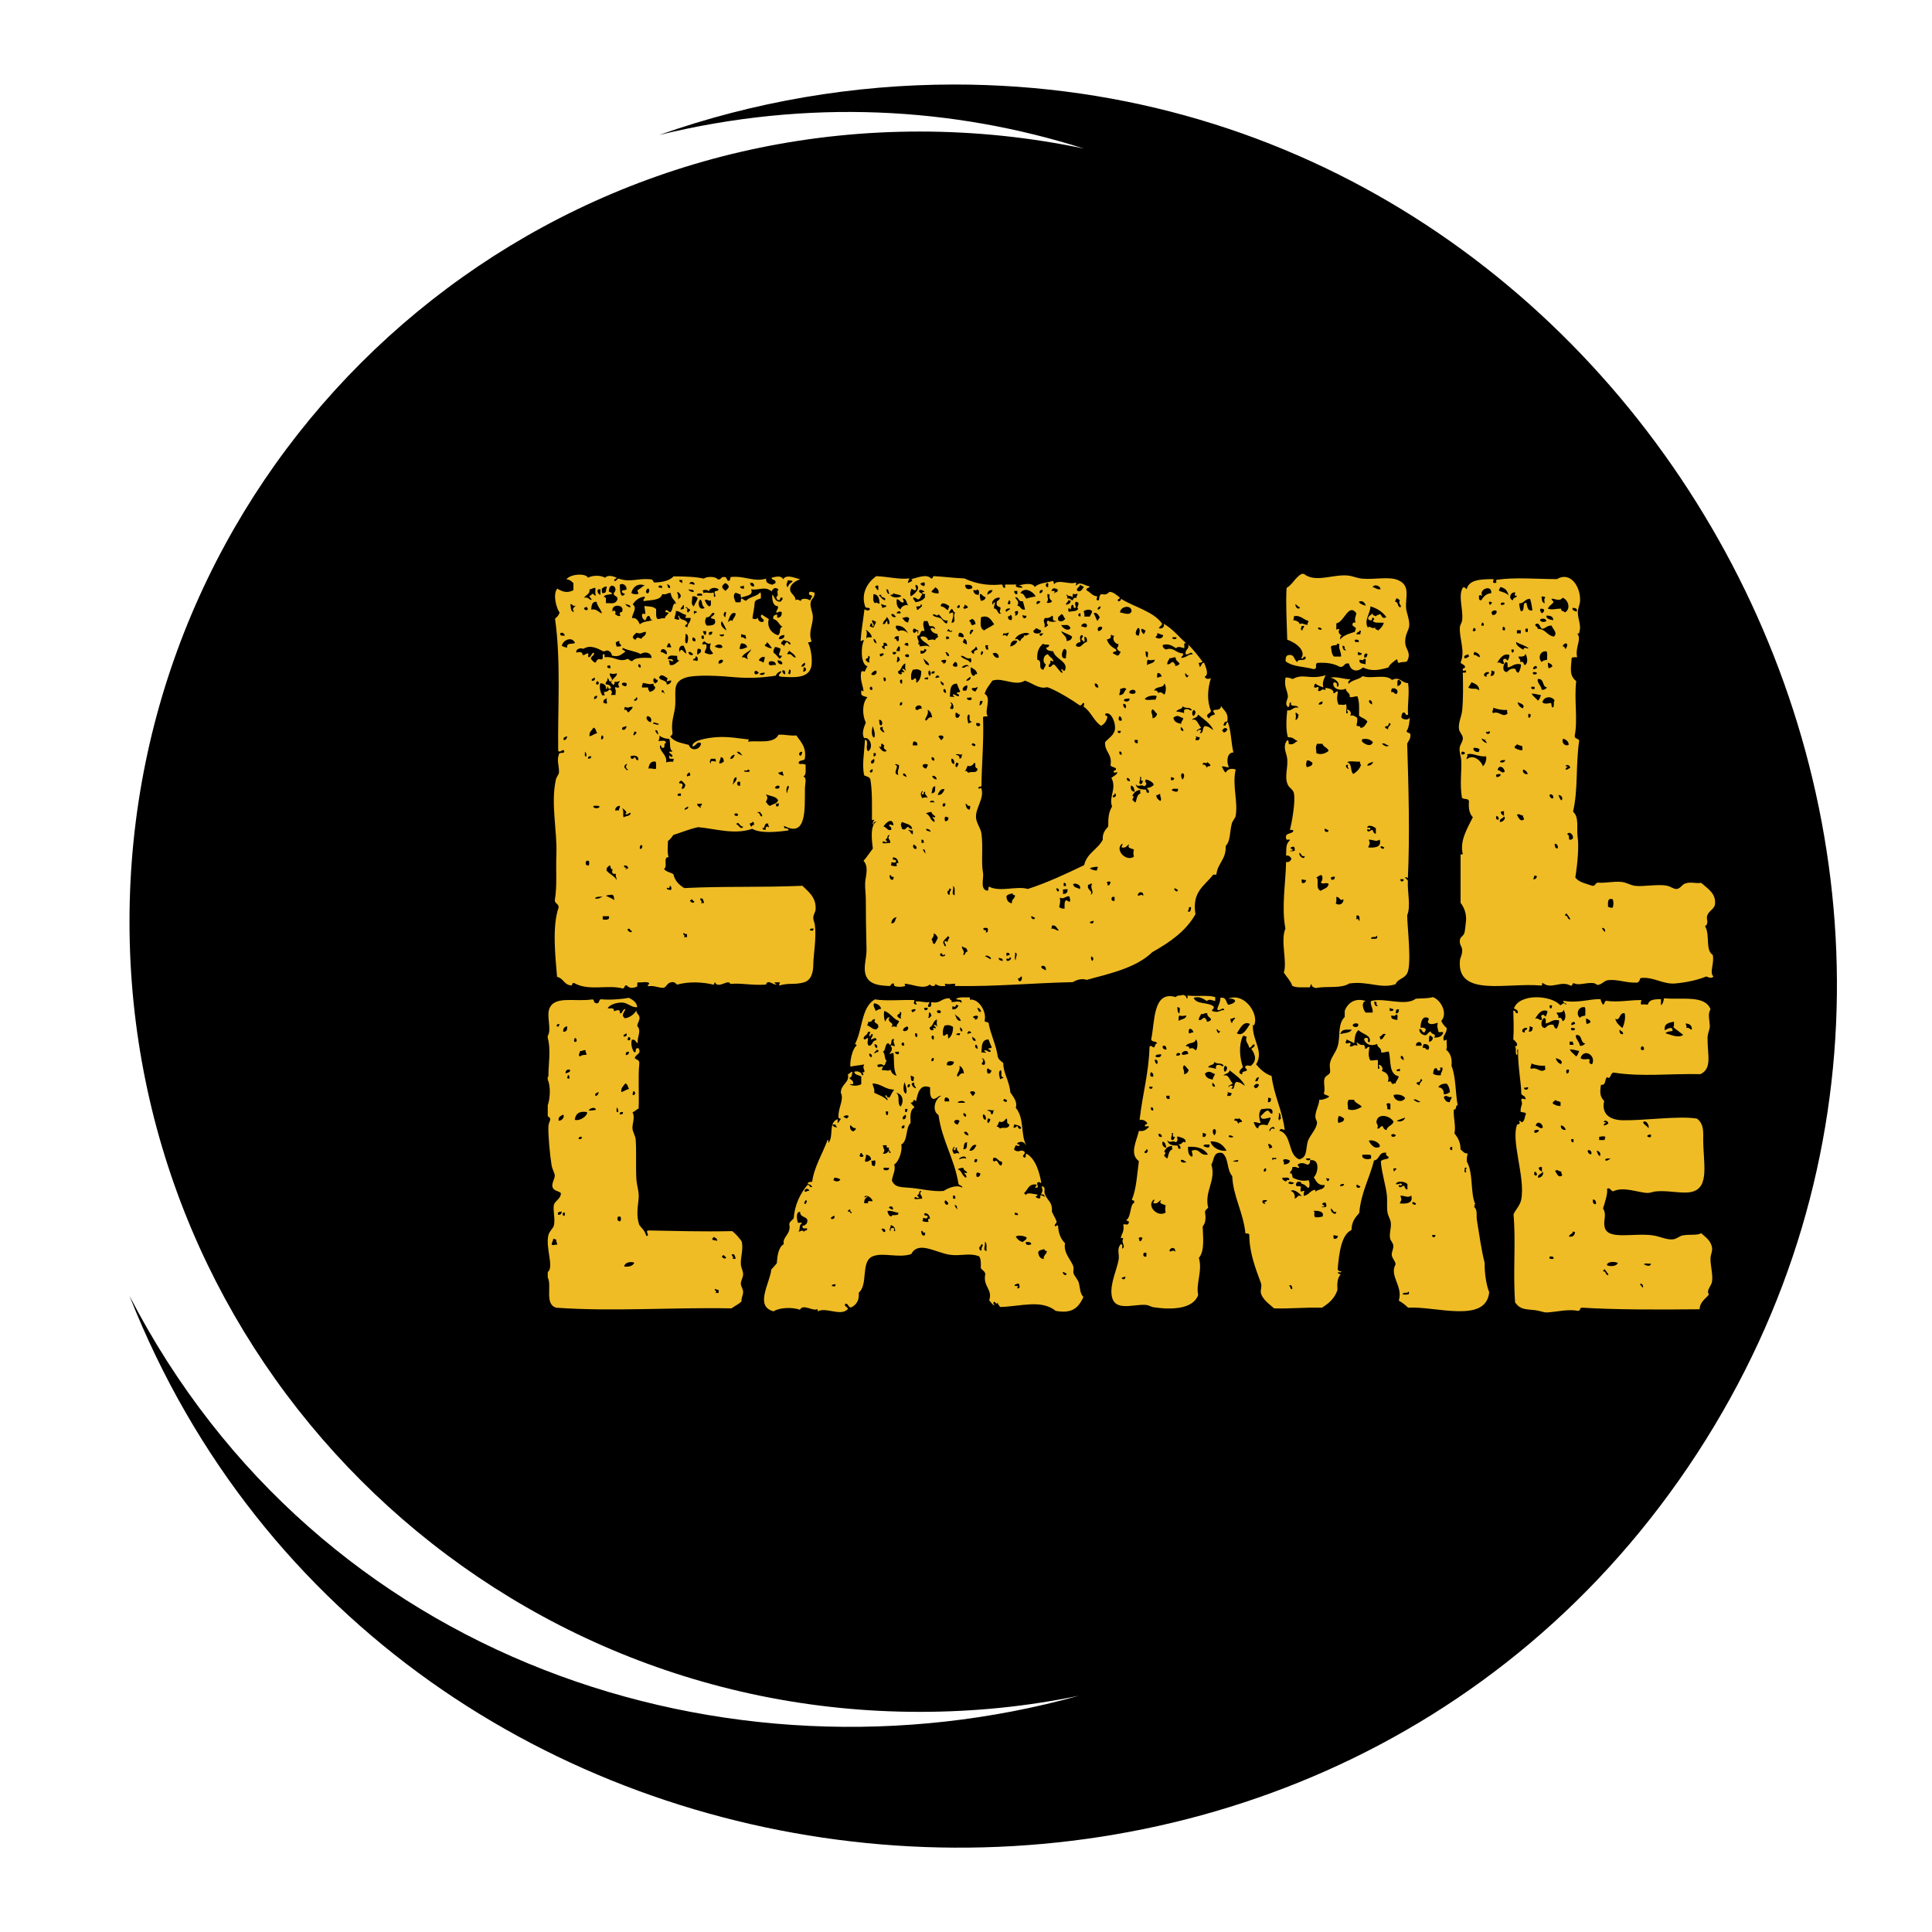
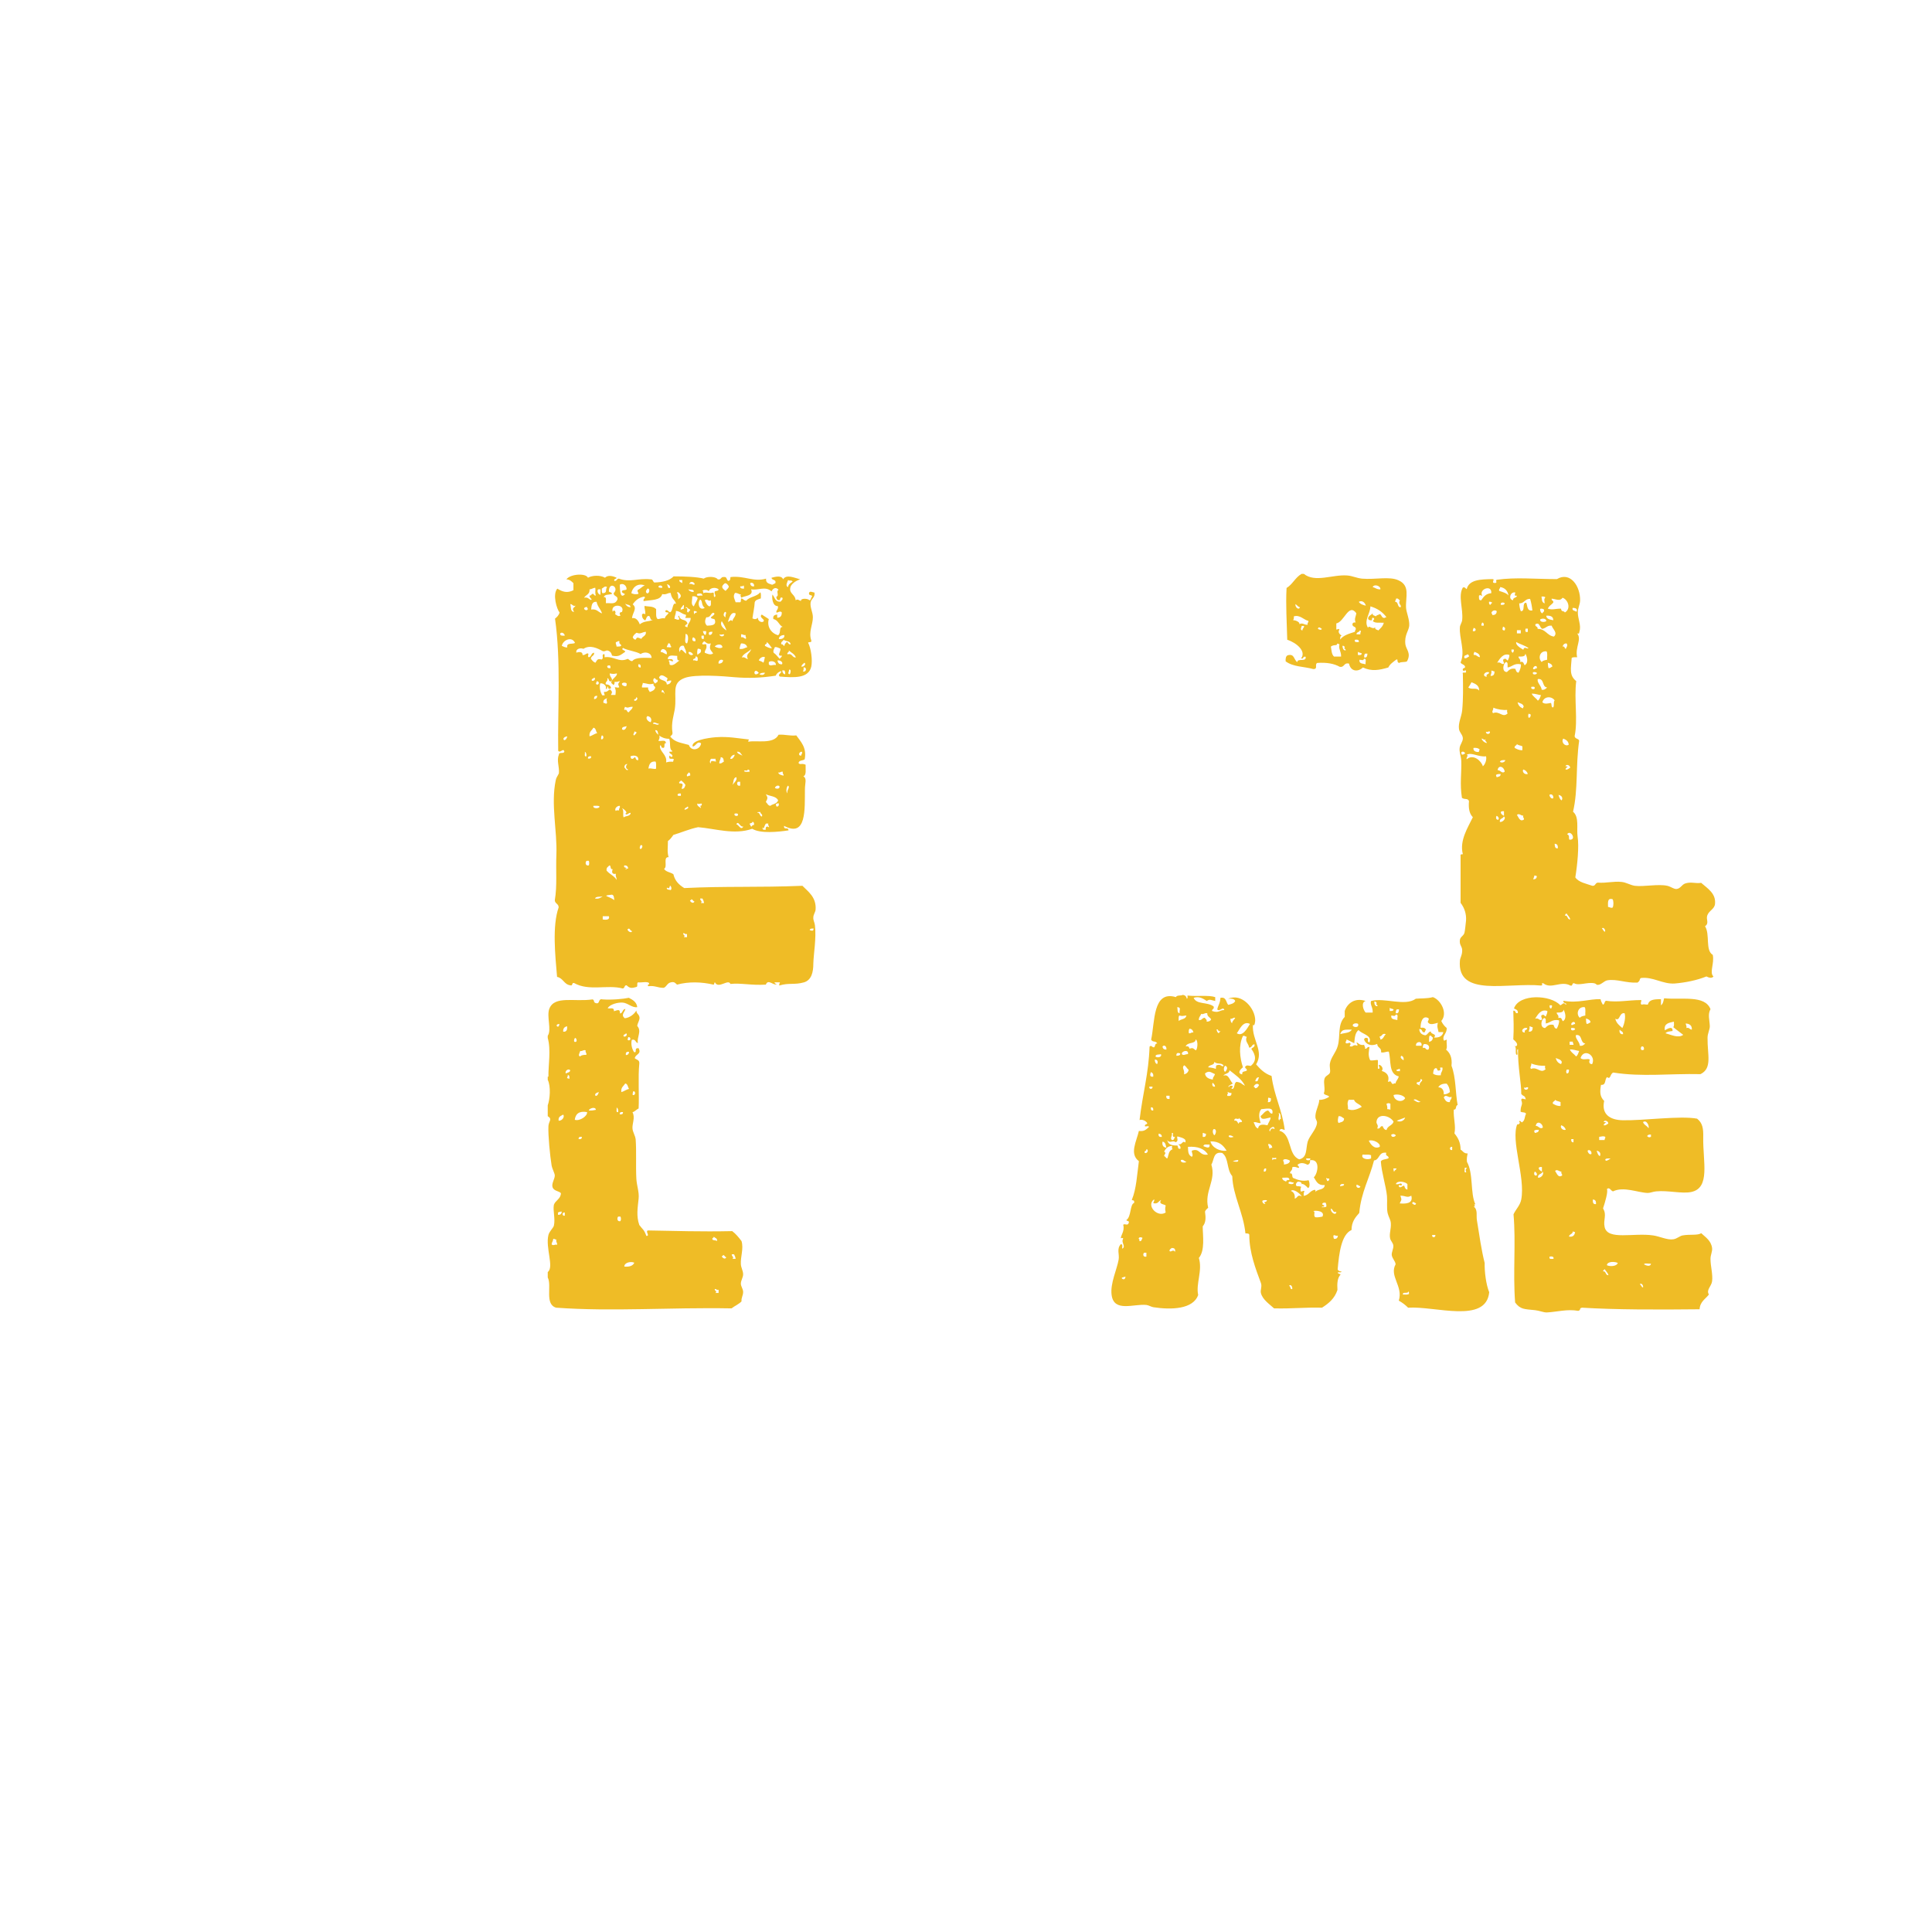
<svg xmlns="http://www.w3.org/2000/svg" version="1.1" id="Layer_1" x="0px" y="0px" viewBox="0 0 850.4 850.4" style="enable-background:new 0 0 850.4 850.4;" xml:space="preserve">
  <style type="text/css">
	.st0{fill:#EFBC26;}
</style>
-   <path d="M420,37.2c-44.1,0-88.2,7.5-129.8,22.2c65.6-16,129.3-12.3,186.9,6c-23.3-4.9-47.5-7.5-72.3-7.5  c-192.1,0-347.8,155.7-347.8,347.8c0,192.1,155.7,347.8,347.8,347.8c24,0,47.5-2.4,70.1-7.1c-154.1,42.9-334.6-14.7-417.9-176  c114.3,289.6,520.7,329.6,690.1,69.2C912.8,384.8,723.2,37.2,420,37.2z" />
-   <path class="st0" d="M448.1,430.5c0.1,0.7,0.1,1.5,1,1.4c0.6-0.3,0.8-1.1,0.7-2C448.7,429.6,449.4,431,448.1,430.5 M458.3,425.4  c0.1,1.1,1.3,1.2,2,1.7C460.7,425.5,459.3,424.6,458.3,425.4 M441.3,423c0.3-1.3-1-1.1-1.7-1.4C439.5,422.7,440.5,422.8,441.3,423   M443,422c-0.3,2.4,3.5-0.3,1.4-0.7C444.7,422.3,443.6,421.9,443,422 M480.7,423c0.8-0.6,0.7-1.6-0.3-2  C480,421.3,480.3,422.6,480.7,423 M436.2,421.7c-0.4-0.5-1.9-1.7-2.7-0.7C434.5,420.9,436.2,423,436.2,421.7 M415.8,420  c-0.1,0.4-0.5,0.4-1,0.3c0-0.4-0.1-0.8-0.7-0.7C412.6,421.4,417,421.3,415.8,420 M447.1,422.7c-0.3-1.1,1.3-3.1-0.3-3.4  C447,420.3,446.3,422.2,447.1,422.7 M443,420.7c0.6,0.1,0.7-0.4,1.4-0.3c0.1-0.9-0.5-1.1-1.4-1V420.7z M423.9,420.3  c1.4,0.3,0.6-1.6,2-1.4c-0.6-2.5-1-1.1-2.4-2.4C423,417.7,425,418.5,423.9,420.3 M415.1,414.9c0.4,0.5,0.4,1.4,1,1.7  c0.8-0.8-0.6-1.1-0.3-2.4c0.6-0.1,0.8,0.4,1.4,0.3c-0.3-1.2,1.6-1.8,0-2.4C416.5,413.1,415.4,413.6,415.1,414.9 M410,413.5  c0.7,0.5,0.2,2,1.4,2c0.5-0.9,1-1.7,1.4-2.7c-0.4-0.9-0.9-1.6-1.7-2C411,411.8,410.8,412.6,410,413.5 M432.8,408.7  c0,1.4,2.1,0.1,1,1.7c1.1,0.2,1.1-0.7,1-1.7C434.4,408.3,433.2,408.3,432.8,408.7 M466.1,409.4c-1.1-0.6-1-2.4-3.1-2  c0,0.6-0.1,1.1-0.3,1.4C464.2,408.4,465.4,410.1,466.1,409.4 M479.7,406c0.7,0.8,1.6,0.7,1.7-0.7C480.8,405.5,480,405.5,479.7,406   M392.3,406.4c1.9,0.2,1.6-1.8,2.4-2.7C393.3,403.9,392.5,404.8,392.3,406.4 M455.6,404c-0.6-0.1-0.9-0.7-1.7-0.7  C453.7,404.4,455.3,405.2,455.6,404 M522.9,401.3c1.4,0.3,1.2-1.1,1.4-2h-1C523.5,400.3,522.9,400.5,522.9,401.3 M490.6,396.5v-1.7  h-1C488.9,395.5,489.2,396.9,490.6,396.5 M466.5,395.1c0.3,1.7,0.1,2.5-0.3,4.1c0.6,0.5,1.1,0.9,2.4,0.7c0-1.6-0.3-3.5,1-3.7  c0.2,0.5,0.7,0.6,1.4,0.7c0.2-1.1-0.2-1.6-0.3-2.4C468.6,394.5,468.4,396,466.5,395.1 M443,394.5c0,1.1,0.5,2.9,2.4,3.1  c-0.2-1.8,1.2-1.9,1.4-3.4c-0.3-0.4-1.3-0.1-1-1C444.8,393.5,443.5,393.6,443,394.5 M500.8,394.1c0.8,0.6,1.5-1,2.4,0.3  c0.2-1.3-0.4-1.7-1.4-1.7C501.3,393.1,500.8,393.3,500.8,394.1 M467.8,391.7c0.2,1,0.2,0.6,0,1.7c1.5,0.2,2.2-0.5,2.1-2  C469,391.4,468.2,391.4,467.8,391.7 M518.5,391.7c-0.5,0-1.4-1.3-1.7-0.3C517.2,392,518.1,393.1,518.5,391.7 M465.8,392.4  c1-0.6-0.5-2.1-1-1C465.4,391.4,465,392.5,465.8,392.4 M417.1,392.1c-0.1,1,0,1.9,1,1.7c-0.6-1.7,1.7-2.5-0.3-2.7  C417.8,391.6,417.9,392.2,417.1,392.1 M420.2,394.1c-0.1-1.5,0.4-3.6-0.7-4.1C419.9,392,418.5,393.6,420.2,394.1 M479,389.4  c-0.9,2.6,2.4,2.5,1,4.4c2.2-0.8-0.5-2.7,0.7-4.8C479.8,388.7,479.9,389.5,479,389.4 M472.2,389.7c0-0.2,0-0.4,0.3-0.3  c0.1,1.5,2,1.2,2.7,2C476.6,389.4,472.1,388,472.2,389.7 M468.2,390h1c0.1-0.9-0.1-1.5-1-1.4V390z M487.2,388.7  c0.4,0.1,0.4,0.5,0.3,1c1.1,0.2,1-0.9,1.4-1.4C488.5,387.9,487.2,387.8,487.2,388.7 M393,387.3c0.1-0.5,0.5-0.6,0.3-1.4  c-1.3,0.5-0.7-0.9-1.7-0.7C391.5,386.5,391.9,387.3,393,387.3 M479.7,382.2c0.7,0.6,1.8,0.9,3.1,1c-0.1-0.8,0.6-0.7,0.3-1.7  C481.8,381.6,480.6,381.7,479.7,382.2 M394.4,379.2c-0.6,1-0.9,0.3-2,0.3c0,0.6-0.1,1.1-0.3,1.4c0.8,0.2,1.6,0.5,2.7,0.3  c-0.2-0.9-0.6-1.3,0.7-1.4c-0.3-1.3-0.8-2.4-2.4-2.4C392.3,379.2,394.7,377.8,394.4,379.2 M407.6,375.8c-0.8-1.1,0.1-1.8-1.4-2  C406.5,374.6,406.9,375.3,407.6,375.8 M403.2,373.7c0.8-0.9-0.4-1.6-1-2C401.5,372.5,402.1,373.8,403.2,373.7 M499.1,377.1  c-0.3-1.4-0.3-1.7,0-3.1c-0.9-0.7-3.3-0.5-2-2.4c-1.2,0.4-1.3,1.9-3.4,1.4c-0.1-0.8,0.6-0.7,0.3-1.7  C490.4,373.9,495.6,379.5,499.1,377.1 M405.6,371h1c0.1-0.9-0.1-1.5-1-1.4V371z M389.9,369.3c-0.4,0.8,1.3,1.1,0.3,1.4  c-0.6,0.1-1.8-1.1-1.7,0.3c0.7,0.5,1.7,0,3.4,0c0-1.9-1.7-1.7-0.3-3.4C390.2,367.3,391,369.3,389.9,369.3 M401.8,367.2v-1.7  c-0.9,0.4-2-0.7-2,0C400.9,365.7,400.7,367.1,401.8,367.2 M409.7,366.2c-0.2-0.9-0.9-1.3-2-1.4C407.5,366.1,409.1,365.6,409.7,366.2   M397.1,364.9c1.7,0.7,1.4-0.6,2.7-1c0.2,0.7,0.9,0.9,1.7,1c-0.2-2.2-2.8-2.2-4.4-3.1C396.1,362.9,396.7,363.6,397.1,364.9   M388.9,363.8c1.4,0.3,1.9,2.2,3.4,1.4c0.3-1.3-0.8-1.2-1-2c0.7-0.7,1,0.2,2,0C392.8,359.5,389.8,362.2,388.9,363.8 M416.1,361.5  c1-0.1,1.4-0.6,1.4-1.7c-0.6,0.1-0.7-0.4-1.4-0.3C415.7,359.9,415.7,361,416.1,361.5 M411.7,359.4c-0.6-0.7-1.5-0.9-1.7-2  c-0.9,0.1-1.9,0.2-2.4,0.7c1.9,0.6,1.8,3.1,3.7,3.7c0.5-1.3-1.4-1.9-0.7-2.4C410.7,359.9,411.6,359.9,411.7,359.4 M426.7,356.4  c0.3-0.4,0.4-0.9,0.3-1.7c-1.3,0.3-1.2-0.8-2-1C425.2,354.9,425.4,356.2,426.7,356.4 M415.1,355c0.9,0.1,1.1-0.5,1-1.4h-1  C415.1,354.6,414.5,354.3,415.1,355 M409.3,353c0.7,0.5,1-0.2,2,0.3C411.3,352.2,409.6,352.2,409.3,353 M509,349.9  c-0.1,1.6,0.9,2,1.7,2.7c0.9-0.9-0.2-1.8,0-3.1C509.9,349.4,509.9,350.2,509,349.9 M489.9,350.9c1.3,0.4,1.8-1.6,0.7-1.7  C490.9,350.3,489.4,349.6,489.9,350.9 M405.9,351.3c0.8-0.2,1.7-0.7,2.4,0c-0.5-1.7-1.5-1.5-1-2.7c-1.3-0.5-0.1,1.5-1.4,1  c-0.5-0.8,0.9-1.3,0-1.4C405,349.3,405.3,350,405.9,351.3 M498.4,350.2c1.2,0.6,0.1,1,0,2c0.7,0.1,0.7,0.9,1.4,1  c0.7-1.5,0.4-3.3,2.4-4.1c-0.5-0.1-0.3-0.8-0.3-1.4C500,347.9,499.1,349,498.4,350.2 M515.8,347.9c0.9,0.3,3,1.5,2.7-0.7  C517.5,347.3,515.9,346.8,515.8,347.9 M412.7,349.9c2,0.2,2.4-1.3,3.1-2.4C414.3,346.7,413.2,348.7,412.7,349.9 M410,349.2  c2.1-0.2,1.4-1.4,1.7-3.1C410,346.1,410.5,348.1,410,349.2 M499.5,348.5c-0.3-1.2-0.4-2.5-1.7-2.7  C497.5,347.6,498.2,348.4,499.5,348.5 M504.6,345.1c-0.2,0.5-0.5,0.8-1,1c-1.3-1.2-2.6,0.8-3.7-1c0.3,2,2.1,2.5,4.4,2.4  c0.5,0.4,0,1.8,1.4,1.4c0.2-1.2-0.6-1.5-1-2c1.7-0.2,2.6-0.8,3.1-1.4c0.2-0.8-1.9-2.2-3.4-2.4C503.6,344.3,504.4,343.9,504.6,345.1   M497.4,343.8c-0.1-0.9-0.5-1.3-1.4-1.4C495.9,343.5,496.4,343.9,497.4,343.8 M515.4,343.4c0.9,0.1,1.5-0.1,1.4-1  c-0.6,0.1-0.8-0.4-1.4-0.3V343.4z M501.8,345.1c1.1,0.2,1-0.9,1.4-1.4c-2,0.3,0-2-1.4-1.7C502.2,343.5,501,344.3,501.8,345.1   M410.3,341.7c0.3,0.8,1,1.3,2,1.4C412.3,342.1,411.2,341,410.3,341.7 M520.5,343.1c0.7-0.4,1.3-2.9-0.3-2.7  C519.6,341.1,520,342.6,520.5,343.1 M399.1,342.1c-0.2-0.8-0.5-1.6-1.4-1.7C396.8,341.4,398.5,341.6,399.1,342.1 M383.1,340  c0.9,0.1,1.1-0.5,1-1.4C383.2,338.7,382.5,339.5,383.1,340 M406.3,336.6c-0.6,0.7,0.4,1.6,1.4,1.7c0.1-0.6,0.7-0.9,0.7-1.7  C407.9,336.2,406.7,336.2,406.3,336.6 M395.4,341.1c-0.7-2.1,0.5-2.2,0.3-4.4c-0.6,0.2-1.4-1-1.7,0  C396.4,336.9,392.3,340.6,395.4,341.1 M426,337c-0.5,0.7-0.6,1.9-1.4,2.4c1.3-0.4,1,0.9,2,0.7c0.3-0.8,3.5,0.7,3.7-1.7  c-1.9-0.9-0.3-1.9-1.4-2.7C428.5,336.4,427.2,337.8,426,337 M421.2,337.7c0.2-0.6,0.7-0.9,0.7-1.7c-0.4,0-0.5-0.4-1-0.3  C420.7,336.4,420.1,337.5,421.2,337.7 M529.4,336.6c1.4-0.3,1.3,0.9,2,1.4c-0.3-1.1,1.1-0.5,1.4-1c-0.1-0.9-1.1-1-1.4-1.7  C531.5,336.8,529.3,334.7,529.4,336.6 M419.9,336.3c0.4-0.5,0.1-2.3-1-2.4C418.5,334.4,418.8,336.2,419.9,336.3 M383.5,336  c1.3,0.5,1.8-1.6,1-2C384.3,334.7,383,334.5,383.5,336 M411,334.9c0.7-0.7,0-1.5-0.7-1.7C409.6,333.9,410.3,334.7,411,334.9   M422.3,333.9c1.7-0.1,0.3-1.5,1.7-2c-1.3,0.7-2.4-0.4-3.4,0.3C421.5,332.4,422.5,332.6,422.3,333.9 M384.5,332.9  c0.9,0.1,1.1-0.5,1-1.4h-1V332.9z M493.7,332.2c0.1-0.9-0.1-1.5-1-1.4C492.6,331.7,492.8,332.3,493.7,332.2 M387.6,328.8  c-0.3,0-0.4-0.3-0.7-0.3c0.5,1.1,1.9,3.1,3.4,2c-0.7-0.8-1.8-1-1-2.4c-0.7,0-0.4-0.9-1.4-0.7C387.8,328,388,328.7,387.6,328.8   M427.7,327.8c0.5,0.4,1.4,1.2,1.7,0C428.9,327.4,428,326.6,427.7,327.8 M401.8,328.1h2c0.1-1.2-0.5-1.8-1.7-1.7  C401.9,326.8,401.7,327.4,401.8,328.1 M500.8,327.1v-1.4h-1.4C499.3,326.8,499.8,327.3,500.8,327.1 M526.3,325.8  c1.2,0.1,1.9-0.1,1.7-1.4c-0.9,0.4-1.7-0.8-1.7,0C527.2,324.5,525.9,325,526.3,325.8 M413.1,324.4c0.6,0.3,0.6,1.2,1.4,1.4  c0.1-0.7,1-0.6,0.7-1.7C414.7,323.6,413.1,323.5,413.1,324.4 M493.3,321.7H492C491.7,323,493.6,323,493.3,321.7 M537.9,321.7  c0.4,0.1,0.5,0.4,0.7,0.7c1,0,1.3-0.8,1.7-1.4C539.4,319.9,538.4,320.6,537.9,321.7 M520.9,321.7c0-0.9-0.6-1.2-1-1.7  C519.5,320.3,519.6,322,520.9,321.7 M389.3,322.4c-0.1-0.9-1.1-1-0.7-2.4C386.1,319.8,388,322.3,389.3,322.4 M384.8,324.7  c0.7-1.5-0.2-3.8-0.7-5.1C383.7,321.5,383.4,324.2,384.8,324.7 M431.4,319.3c0.2-1.1-0.7-1.1-1.7-1  C429.4,319.7,430.8,320,431.4,319.3 M387.9,319.3c0.9-0.7,0.3-2.8-1-2.4C387.2,317.8,386.8,319.3,387.9,319.3 M493.7,317.2  c0.2-1.2-0.3-1.7-1-2C492.3,316.1,492,317.6,493.7,317.2 M516.5,315.9c0.2,1.8,1.7,2.4,3.4,2.7c0.1-1.3,0.5-1,1-2.4  C519.1,315.5,518.4,314.4,516.5,315.9 M527,322c0.1-0.6,0.6-0.8,1.4-0.7c1.1,0.6-1.3,1.3,0.3,1.4c1.1-0.5,0.5-2.7,1.7-3.1  c2.2,0.3,2,0.9,3.7,1.7c-1.5-3-4.3-4.8-6.8-6.8c-0.1,1.6-2.1,1.3-2.7,2.4c2.3-1,2.8,2.2,4.1,3.4C528.3,320.8,526.1,321.3,527,322   M426.3,318.6c0.1-0.7,1.3-0.3,1.4-1c-1.9-0.2-0.1-2.9-1.4-3.1C425.4,315.2,425.9,317.4,426.3,318.6 M420.9,315.9  c1.3,0.3,1.3-0.7,1.7-1.4c-1.1,0.2-0.8-1-2-0.7C420.5,314.7,420.5,315.5,420.9,315.9 M525.3,315.2c0.8-0.6,1.6-2.3,0-2.7  C524.7,313.3,524.5,314.5,525.3,315.2 M407.6,317.2c0.9-0.5,1-1.8,2.7-1.4c-0.2-1.6-0.8-2.8-2-3.4  C409.1,314.9,406.3,316.5,407.6,317.2 M507.3,316.2c1.1-0.3,1.8-0.9,2-2c-0.8-0.6-1.1-1.6-2-2C506.1,313.6,507.5,314,507.3,316.2   M517.8,313.2c1.3,0.1,2.4,0.3,3.4,0.7c-0.1-0.9-0.1-1.7,0.7-1.7c1.6-0.5,1.9,1.1,2.7,0.3c-0.9-1.6-2.8-0.3-4.1-1.7  C520.5,312.5,518.2,311.9,517.8,313.2 M402.9,311.8c0.6,1.9,2-0.6,2.7,0.3C406.1,309.7,402.9,310.3,402.9,311.8 M495.4,311.8  c0.5-1,0.3-2-1-2C494.3,310.8,494.7,311.5,495.4,311.8 M418.2,311.8c2.6,1.6,1.3-3.4,0-2.4C419.6,309.9,418.3,311,418.2,311.8   M396.1,310.5c0.9,0.1,1.1-0.5,1-1.4C396.2,309,396,309.6,396.1,310.5 M431.1,310.5c0.9-0.2,1.3-0.9,1.4-2h-1  C431.1,309.6,431.4,309.2,431.1,310.5 M494.7,308.4c0.5,0.7,3,0.5,2.4-1C496.2,307.7,494.7,307.3,494.7,308.4 M427.7,307.4  c0-0.8-1.4-0.1-2-0.3C425.1,308.2,427.9,308.7,427.7,307.4 M503.9,307.7c0.9,0.8,3.3,0.1,4.8,0.3c-0.1-0.8,0.6-0.7,0.3-1.7  C507.6,305.9,504.6,306.4,503.9,307.7 M497.1,305c0.6,0.5,3.1,0.8,2.7-0.7C499.5,303.1,496.8,303.6,497.1,305 M416.5,305  c-0.3-0.6,0-1.8-1-1.7C414.9,303.8,415.4,305.1,416.5,305 M493,303.3c0.3,1.3-0.4,1.6-0.3,2.7c2.4-0.2,1.8-1.5,3.1-2.7  C494.7,302.4,494.3,303,493,303.3 M427.7,303c0.1,0.9,0.9,1.2,1.7,1.4c0.1-0.6,1.4-1.8,0.7-2C429.2,303.1,428.8,302.6,427.7,303   M383.8,303.7c0.6-0.7,0-0.4,0-1.4C382.5,302,382.5,303.9,383.8,303.7 M423.9,304h1.4c0.3-0.7,0.8-1.9,0.3-2.4  C424.5,302,423.3,302.8,423.9,304 M508,304c1.2-0.3,1.5,0.3,1.7,1c1.6-0.6,1.7,0,2.7,0.7c0.7,0,1.3-4.1,0-4.8  C512.3,303.1,508.8,301.8,508,304 M483.5,302.6c-0.2-0.9-0.4-1.9-1.7-1.7C482,301.9,482.1,302.8,483.5,302.6 M422.6,304.3  c-0.5-1.1-1-2.2-1.4-3.4c-3.3,0-2.9,3.5-3.1,5.8c0.6-0.2,2,0.4,2-0.3c-0.4,0-0.8-0.1-0.7-0.7c1.3-0.2,1.4,0.9,2.7,0.7  c0.3-1.1-0.9-0.7-1-1.4C421.4,304.5,422.5,305,422.6,304.3 M415.4,301.6c0.2-1.3-1.1-1.2-1.4-2C414,300.8,414.4,301.6,415.4,301.6   M475.3,310.5c-3.9-2.7-8.6-5.6-12.9-7.5c-2.1-0.9-1.5-0.3-3.1-0.3c-2.9-0.1-5.3-2.2-8.2-3.1c-4.2,2.7-9.9-1.6-14.3,0  c-1.2,1.8-2.7,3.4-3.4,5.8c3.3,1.7-0.4,7.8,1.4,9.9c-0.8,0-1.6,0-2.1,0.3c0.4,10.9-0.6,20.3-0.7,30.6c-0.8-0.1-1.3,0.1-1.4,0.7  c0.5,0.8,1-0.6,1.4,0.3c1.3,4.3-2.6,8.3-2.4,12.6c0.1,2.4,2.1,4.8,2.4,7.1c0.8,6-0.2,12.8,0.7,17.3c0.4,2.3-1.4,7.2,1.7,7.8  c1.1,0.2,0.3-1.6,1-1.7c4.8,2.5,12.3-0.5,17,1c8.9-2.9,16.9-6.7,24.8-10.5c1.2-5.3,6-6.9,8.2-11.2c-0.2-2.9,1.1-4.3,2.4-5.8  c0-3.7,0.1-6.2,1.7-8.8c-1.6-4.3,2.2-7.8-0.3-12.6c0.9-0.8,2.2-1.2,2.7-2.4c-0.5-0.2-1.8,0.4-1.7-0.3c-0.1-0.9,1.3-0.3,1-1.4  c-0.5-0.7-1.9-0.6-2.4-1.4c0.9-5.1-2.6-5.8-2.4-10.2c1.2-1.6,4.2-3,4.4-6.1c0.2-2.8-1.8-7.4-4.1-6.5c-1,1,0.9,0.6,0.7,1.7  c-0.4,1.8-1.4,2.9-2.7,3.7c-3.3-2.1-4.5-6.4-7.8-8.5c0.1-0.5,0.5-0.6,0.3-1.4C476.4,308.8,476.5,310.6,475.3,310.5 M397.1,300.9  c-0.2-0.6,0.5-2.1-0.7-1.7C395.9,299.7,396.1,301,397.1,300.9 M406.9,298.9c1.1-0.1,1.6,0.8,1.7-0.7  C407.8,298.2,407,298.1,406.9,298.9 M389.6,299.9c0.5-0.5,0.5-1.9-0.7-1.7C388.9,299,388.9,299.9,389.6,299.9 M425.3,299.6  c1.2,0.3,2.5-1.1,1.7-1.7C426.5,298.5,425.6,298.7,425.3,299.6 M411.7,298.2c0.7,0.6,0.6-0.2,1.7,0c0.2-0.9-0.7-0.7-1-1  C412.3,297.7,411.8,297.8,411.7,298.2 M522.6,298.2c0.1-0.5,0.6-0.6,0.7-1c-1.3,0.5-0.6-0.9-1.7-0.7  C521.7,297.3,521.9,298,522.6,298.2 M509.3,298.2c1,0.2,1-0.6,2-0.3c-0.1-1-0.7-1.6-1.7-1.7C509.3,296.6,509.3,297.4,509.3,298.2   M410,296.5c0.9,0.1,1.5-0.1,1.4-1C410.5,295.4,409.9,295.6,410,296.5 M409.3,297.5c0.6-0.6,0.4-2.1-0.3-2.4  C408.4,295.7,408.6,297.2,409.3,297.5 M383.5,296.8c1.1,1.1,3.2-0.5,2-1.7C384.6,295.4,383.8,295.9,383.5,296.8 M401.8,294.8  c-0.8,1.6-0.9,2.2-0.7,4.4c1.1,0.3,1.1-0.5,1.7-0.7c1,0.6,0.1,1.5,0.7,2c1.4-1,2-2.7,2-5.1C404.4,294.6,403.7,294.4,401.8,294.8   M428.7,297.5c0.5-0.1,0.3-1.1,1.4-0.7c-0.1-1.8-1.5-2.3-2.7-3.1C427.1,294.6,427.2,297.4,428.7,297.5 M423.3,293.8  c1.7,0.6,2-1.3,3.1-0.3C426.2,292,423.9,292.9,423.3,293.8 M398.8,295.1c-0.6-0.6-0.3-2-0.3-3.1c-1.9,0.8-1.6,3-3.1,3.4  c-0.5,1.2,1.2,1.9,1.7,1c-1.3-1.1,1.3-0.2,1-0.7c-0.2-0.3-1.4-1.2-0.7-1.4C397.9,294.5,399.6,295.9,398.8,295.1 M419.5,293.1  c0.4,0.3,0.9,0.5,1.7,0.3c0.4-0.4,0.2-2.2-1-2C420.1,292.1,419.2,292,419.5,293.1 M504.9,292.8c1-0.9,3.2-0.7,3.4-2.4  c-1.6,0.1-1.6,0.4-3.1,0C504.8,290.8,504.9,291.9,504.9,292.8 M414.4,290.7c-0.4,1.1,1.1,0.3,0.7,1.4c0.9,0,1.3-0.5,1.4-1.4  C415.8,290.1,415.2,290.6,414.4,290.7 M409,292.8c-0.3-1.6-1.8-2-2.7-3.1C407,290.9,407,292.8,409,292.8 M514.8,289.7  c-0.3,1-1.1,1.4-1,2.7c1.5,0.2,1.4-1.1,2.7-1c0.1,0.7,1,0.6,0.7,1.7c1,0,1.7-0.3,2-1c-0.5-1-1.8-1.2-1.7-2.7  C516.2,289.1,516,289.9,514.8,289.7 M394.7,291.4c0.9,0.3,0.7-0.7,1.4-0.7c-0.1-0.8-0.3-1.5-1-1.7  C394.7,290.2,395.1,290.2,394.7,291.4 M427,291.7c0.8-0.5,0.6-1.2,0.3-2c-2.4,0.6-2.4-1.2-4.4-1C423.7,290.3,426.3,290.1,427,291.7   M381.1,290.7c0.6,0.4,1.1,1.3,1.7,0.7c-0.9-0.8,1-2.5-0.7-2.7C382.6,290.2,380.8,289.4,381.1,290.7 M398.4,288.3  c-0.1,1,1.2,1.2,1.7,0.7C400.4,287.8,399,287.8,398.4,288.3 M387.2,288c0,0.6,0.3,0.9,0.7,1c0.1-0.6,1.3-0.3,1-1.4  C388.1,287.6,387.6,287.7,387.2,288 M436.9,287.7c0.6,1,1.5,2.3,2.7,1.7C439.8,287.8,438.1,286.8,436.9,287.7 M417.8,288.7  c0-0.8-1.2-2.2-1.7-1.4C416.9,287.6,416.4,289.1,417.8,288.7 M394.4,287H393C392.5,288.6,394.8,288.2,394.4,287 M505.2,289.4  c-0.1-1.7,0.8-2.5-1-2.7C504.4,287.7,504.1,289.2,505.2,289.4 M432.1,288.3c0.4-0.5,1.2-1.4,0-1.7  C431.9,286.9,431.3,288.3,432.1,288.3 M469.2,289.7c-0.2-1.8,1.1-3.5-0.7-4.1C467.5,286,466.4,290.4,469.2,289.7 M405.2,286.3v1.4  c1.6,0.1,2.2-0.7,2.7-1.7c-0.4,0-0.5-0.4-1-0.3C406.7,286.7,406.3,286.7,405.2,286.3 M427.4,287c0.7,0,0.4,0.9,1.4,0.7  c-0.4-1.5,0.7-1.3,1.4-1.7c0-0.6-0.2-1.1-0.7-1.4C429.2,285.9,427.8,285.9,427.4,287 M394.7,286.6h1.4c-0.2-0.7,0.5-2.4-0.7-2  C395.2,285.3,394.5,285.6,394.7,286.6 M434.8,286c0.6-0.5-0.5-1.3,0.3-2h-1.4C433.8,284.9,433.8,286,434.8,286 M456.6,290.4  c2.6,0.4-0.1,4.1,2.7,4.4c0.2-0.9,0.9-1.4,1-2.4c-1.7-1-1-4.3,1-4.4c0.9,1.6,2,1.4,2.4,3.1c-0.6,0.1-0.8-0.4-1.4-0.3  c0.4,1.6-0.9,1.3-0.7,2.7c1.5,0.4,1.1-1.1,2.4-1c1.3,1.1,2,2.7,3.4,3.7c1.1-0.5-1.3-1.4,0.3-1.7c0,0.6,0.3,0.8,1,0.7  c1.9-4-4.3-5-5.1-8.5c-1.3-0.3-3-0.1-3.1-1.7c0.9,0.1,1.1-0.5,1.4-1c-1.2-0.7-1.9,0.2-2.7-0.7C457.2,284.9,456.3,287,456.6,290.4   M398.1,283.9c0.8-0.1,0.7,0.6,1.7,0.3C400.1,282.4,398.3,282.8,398.1,283.9 M388.2,284.3c0,0.9,0.5,1.3,1.4,1.4  c-0.4-1-0.6-1.6,1-1.4c-0.1-1-0.6-1.4-1.7-1.4C388.8,283.5,389.3,284.6,388.2,284.3 M444.7,284.6c1.4-0.4,2.6-1.1,3.1-2.4  C446,281.3,444.7,282.7,444.7,284.6 M423.9,282.9c0.7,0.1,0.9,0.7,1.7,0.7c0-1.3-0.2-2.3-1.4-2.4C424.4,282,423.7,281.9,423.9,282.9   M385.9,283.2c-0.4-0.7-0.4-1.9-1.4-2C384.5,282.3,384.9,283,385.9,283.2 M517.8,280.5h-1.7C515.6,281.6,518.3,281.6,517.8,280.5   M416.8,281.5c0.1-0.4,0.5-0.4,1-0.3c0.1-0.9-0.5-1.1-1.4-1C416.5,280.7,416.4,281.4,416.8,281.5 M393.7,281.2  c1.3-0.4,0.5,1.3,1.7,1c0.6-0.9-0.1-1,0.3-2C395.3,279.8,393.6,280,393.7,281.2 M487.2,281.5c0.7,2.2,2.3,3.4,4.1,4.4  c0.4,1.5-1.6,0.4-1.4,1.7c0.7,0.4,1.4,0.7,2,1c0.8-0.2,1-1,1.4-1.7c-0.9-0.3-1.4-0.8-1.7-1.7c0.5-0.3,0.7-0.9,0.7-1.7  c-1.8-0.1-3-2.6-1.7-3.7c-1,0.3-0.9-0.5-1.7-0.3C489.3,281.2,488.1,281.1,487.2,281.5 M477,282.6c-0.1-0.7-0.9-0.7-1-1.4  c0.3-0.6,1.1-1,0.3-1.7c-1.4,0.3-0.8,1.9-0.7,3.1c-1,0.2-2,0.5-2,1.7c2.4,1.5,2.9-1.6,4.8-1.7c0.2-1.3-0.1-2.1-1-2.4  C477.1,280.9,477.8,282.4,477,282.6 M508.6,280.5c1.3,0.9,3.2,0.8,3.4-1c-1.1,0-1.5-0.8-2.7-0.7  C509.6,279.9,508.8,279.9,508.6,280.5 M441.6,278.8c0,0.5-0.2,0.8-0.3,1c1-0.4,1.3-0.3,2,0.3c0.2-0.7,0.7-0.9,0.7-1.7  C443.2,278.6,442.7,279,441.6,278.8 M421.9,280.2c1.1-0.1,1.6,0.8,2.4,0c-0.2-1-0.8-1.7-2-1.7C422,278.9,421.8,279.4,421.9,280.2   M446.7,281.5c1.3-0.8,1.3,0.4,2.4,0.7c0.4-1.7,1.8-1.2,1.7-2.7c0.9,0.9,1.3-0.4,2.4-0.3C452.1,277.7,447.5,279.1,446.7,281.5   M469.5,282.2c1.3-0.2,2.3-0.7,2.4-2c-1.4-1-3.2-1.5-4.8-2.4C467.7,279.5,469.6,279.9,469.5,282.2 M427.4,279.2c0.1-0.9,1-1,1-2h-1  C427.2,277.8,426.2,279,427.4,279.2 M381.4,281.2c0-1,1.4-0.6,2.4-0.7c-0.4-1.7-1.6-2.5-2.7-3.4C382.1,278.8,381.1,280,381.4,281.2   M503.5,279.2c0.1-0.6,0.7-0.9,0.7-1.7c-0.6-0.1-0.9-0.7-1.7-0.7C502,277.4,502.8,278.7,503.5,279.2 M416.8,277.8  c1-0.1,2.1,1,2.4-0.3c-1.2,0.6-1,0-1.7-0.7C417.4,277.3,416.9,277.4,416.8,277.8 M402.2,278.5c1,0.3,0.7-0.9,1.7-0.7  c0,0.4-0.1,1,0.3,1v-1.4c-1,0.1-1-0.8-2-0.7C401.7,277.2,401.7,278,402.2,278.5 M501.2,279.8c0.3-0.5,1-3.5-0.3-3.4  C500.1,277.3,499,279.7,501.2,279.8 M458.3,277.5c-0.9-0.2-1.4-0.8-2.4-1c-0.1,0.8-1.2,0.6-1,1.7  C455.6,279.2,458.3,279.1,458.3,277.5 M457.6,279.5c0.6,1.1,1.3-0.4,1.7-0.7h-1.7V279.5z M483.5,277.8c1-0.2,1.6-0.7,1.7-1.7  C483.9,275.2,482.5,276.6,483.5,277.8 M399.8,278.8c-1.2-1.8-2.3-3.6-5.4-3.4c-0.4,1.5,0.7,1.6,1,2.4  C397.3,277,398.7,277.8,399.8,278.8 M467.1,275.1c0.4,1.2,2.9,3.1,4.1,1.4C470.2,274.3,469.2,275.4,467.1,275.1 M476,275.8  c1.1-0.1,1.6,0.8,2.4,0C478.9,273.7,475.7,274.2,476,275.8 M406.9,277.8c-2.5-0.8-1.2,2.2-3.1,2c-0.2,2,1.1,2,0.3,3.7  c0.6,0,0.8,0.3,0.7,1c2.1-0.1,3.2-0.7,4.4,0.3c-0.8-2-3.5-2.2-4.1-4.4c1.2-0.7,3.2,0,3.4,1.4c1.2-0.2,2-0.6,3.1,0  c0.1-1,1.1-0.9,1.4-1.7c-0.4-0.1-0.4-0.5-0.3-1c-1.5-0.3-2.7-0.9-3.1-2.4c0.7-0.7,1.5-0.1,2,0.3c0-1.2-1-1.5-2.4-1.4  c-0.6-0.6-0.4-2.1-1.4-2.4c-0.1,0.5-0.7,0.2-1,0C405.9,275,406.7,275.8,406.9,277.8 M384.2,275.8c-0.5-0.3,0.1-1.7-1-1.4  c0.1,0.6-0.4,0.7-0.3,1.4c0.8-0.1,0.7,0.6,1.7,0.3c0.2-0.9,0.8-1.4,1-2.4c-0.6-0.1-0.9-0.7-1.7-0.7  C383.5,274.2,385.4,274.9,384.2,275.8 M426.7,273.4c0.6,0.3,0.6,1.2,1,1.7c1,0.3,0.9-0.5,1.7-0.3c-0.1-1.2-0.6-2.2-1.7-2.4  C427.7,273,426.6,272.6,426.7,273.4 M388.6,274.7c1.5,0.3,1-1.3,2-1.4c0.1,0.6-0.3,1.7,0.7,1.4c0.7-0.7-0.3-2.6-1-3.1  C390,272.9,388.7,273.2,388.6,274.7 M431.8,271.7c-0.1,2.5-0.7,4.8,1.4,5.8c1-0.9,2.8-1.5,4.4-2.7  C436.3,272.9,435.1,270.5,431.8,271.7 M397.1,272c0.8,0.8,1.2,1.9,2.7,2c-0.2-1,0.6-1,0.3-2C399,271.1,398.1,272,397.1,272   M463.1,271c-0.7,0.7-1.6,1.2-3.1,1c-1.4,1.5,0.4,2.3-0.3,4.1c0.9,0,1.2-0.6,1.7-1c-0.8-0.4-0.8-1.7,0-2c0.6,1.1,4.4,0.4,3.4,0.3  C462.4,273.1,464.2,271.5,463.1,271 M451.8,271c-0.8,0.1-1.3-0.1-1.7-0.3C449.9,272.5,451.8,272.7,451.8,271 M443.7,271.3  c-0.1,1.1,0.4,1.6,1.4,1.7c0.6-0.6,0.4-2.1-0.3-2.4C444.6,271.1,444.3,271.3,443.7,271.3 M465.8,273c1,1,2.4,0.4,3.1-0.7  c-0.8-0.5-0.7-1.8-1.7-2C466.6,271.2,465.3,271.2,465.8,273 M414.4,272.4c0.6,0.5,2.6,3.8,2.7,0.7c-2.6,0.3-2.6-1.9-4.1-2.7  c-0.6,1.3-1-0.2-2.4,0C410.6,271.8,413.5,271.5,414.4,272.4 M394.4,271.3c-0.8-0.2-0.7-1.3-2-1C392.1,271.3,393.8,272.2,394.4,271.3   M475.6,271.3V270C474.3,269.7,474.3,271.6,475.6,271.3 M481.4,270c0.7,1,1,2.4,1.7,3.4c0.2-0.7,0.7-1.1,1-1.7  C483.5,270.9,482.7,269.1,481.4,270 M446.7,269.3c0,0.8,0.6,1.1,0,1.7c1.1,0,1.5-0.8,1.4-2C447.5,268.9,447,269,446.7,269.3   M394.7,270h1.7C396.7,268.6,394.7,268.9,394.7,270 M477,269c0.1,0.8,0.5,1.3,0.3,2.4h2.4c0.3-0.9,0.9-1.3,1-2.4  C479.8,268,478.1,268.3,477,269 M443,269.3c0.4-0.6,1.3-0.7,1.7-1.4C443.5,267.5,441.9,268.5,443,269.3 M417.8,270  c0.8,0.1,0.7-0.6,1.7-0.3c0.3,2-0.4,3-0.7,4.4c2.7,0,0.2-3.2,1.7-4.4c-1-0.2-0.8-1.5-1.7-1.7C418.5,268.7,417.8,268.9,417.8,270   M493,269.6c1.8,0.2,4.5,1.6,5.1-0.7C497.8,266,493.1,266.9,493,269.6 M483.1,268.3c0.9,0,1.3-0.5,1.4-1.4  C483.6,267,483.2,267.4,483.1,268.3 M421.2,267.3c0.8,1.1,2.1-0.8,0.7-1C421.8,266.7,421.4,266.8,421.2,267.3 M424.3,267.9  c1,0.3,0.9-0.5,1.7-0.3c0.1-1.1-1.1-1-1.4-1.7C425,267.2,423.4,267.1,424.3,267.9 M403.2,267.3c0.8-0.1-0.2,1.6,1,1  c0.5-0.7,2.7-1.6,1-2.4C405.7,267.5,403.5,266.4,403.2,267.3 M388.2,267.6c0.8-0.3,1.8-0.2,2-1c-1.2-0.2-0.9-0.3-2.4-0.7  C387.8,266.7,388.5,266.6,388.2,267.6 M414.1,266.9c1.5,0.1,2.1,1.1,3.1,1.7c0.3-0.5,0.3-1.3,0.7-1.7  C417.1,266.1,414.1,264.4,414.1,266.9 M473.3,267.6c-1.2,0.3-0.3-1.5-1.4-1.4c-0.9,0.9-0.1,3-1.4,1.4c-0.4,0.4-0.4,1.3,0,1.7  c1.4-0.4,3.6,0,4.1-1.4c-1-0.5,0.5-1.5,0-2.7c-0.4,0-0.5-0.4-1-0.3C472.6,265.5,474,267.3,473.3,267.6 M456.3,265.9  c0.9,0,1.2-0.6,1.7-1C457.3,264.2,455.9,264.5,456.3,265.9 M469.2,266.2c1-0.2,2-0.5,2.1-1.7c-0.4,0-0.5-0.4-1-0.3  C470.1,265.1,469.2,265.2,469.2,266.2 M443.7,265.9c1.5,0.6,1.2-1.8,0.3-1.7C444.2,265,443.4,264.9,443.7,265.9 M397.4,265.2  c-1.3,0-1.3-1.4-2.7-1.4c-0.2,2.3,0.3,3.8,1.7,4.4c0.3-1.3,2.3-2.3,3.4-1.7c-0.9-0.9-0.6-3-2.4-3.1  C397.2,264.1,398.4,264.9,397.4,265.2 M437.2,266.2c0-0.5,0-1.2,0.7-1c0.1,1.1-0.6,1.4-0.3,2.7c1.7-0.2,1.5,3.2,3.1,2  c-1.3-0.3-0.2-1.4-0.3-2.4c-0.5-0.6-1.8-0.5-1.7-1.7c-0.3-1.7,1.4-1.3,1.4-2.7C437.8,262.7,435.8,265.3,437.2,266.2 M447.8,266.6  c1.6,0.1,1.3,2.1,3.4,1.7c-0.3-1.3-0.6-2.6-1-3.7c-2.2,0.5-1.5-1.9-3.4-1.7C447.3,264,448.9,264.7,447.8,266.6 M389.6,264.2  c0.5-1.8-2.1-0.7-1.7-2.4c-0.4,0.1-1-0.1-1,0.3C387.9,262.8,388.2,264,389.6,264.2 M460.7,265.2c0.4,0.4,2.2,0.2,2.4-0.7  c-1-0.4-1.5-1.7-1-2.7c-0.4,0-0.5-0.4-1-0.3C460.7,262.7,461.9,263.8,460.7,265.2 M431.8,264.5c1-0.2,2-0.5,2-1.7  c-1.2-0.1-1.3-1.2-2.4-1.4C431.1,262.4,431.4,263.5,431.8,264.5 M385.2,265.6c0.4-1,1.2,0.4,2,0c-0.2-2.1-0.6-4-2.7-4.1  C384.4,263.3,384,264.5,385.2,265.6 M472.2,261.5c-0.1,0.5,0.1,1.3-0.3,1.4c-0.6-1.1-1.8,0-2.4-1.4c-0.2,1,0.6,1,0.3,2  c1.4-0.4,1.3,0.7,2.4,0.7c0.2-0.7,0.5-1.3,1.7-1c-0.4-0.9,1-1.6,0-2C474,261.9,472.7,261.3,472.2,261.5 M392,262.1  c1,0.9,2.8,1.3,4.8,0.3c-0.8-0.9-2.8-0.6-3.7-1.4C393.5,262.3,391.8,261.3,392,262.1 M447.8,261.5v-1.4h-1.4  C446.5,260.9,446.6,261.7,447.8,261.5 M457.6,261.1c0.9,0,1.3-0.5,1.4-1.4C457.9,259.6,457.5,260.1,457.6,261.1 M434.5,261.8  c1-0.5,2.1-0.9,2.4-2C435.2,259.5,434.7,260.6,434.5,261.8 M405.9,261.8c-0.8,0.5-0.6,2.1-2,2c-0.6-0.3-0.9-1-2-0.7c0,1,0.9,1.2,1,2  c2-0.3,3.6-1,4.4-2.4c-0.5-0.1-0.2-0.7,0-1c-0.2-0.5-1.3,0-1.4-0.7c0-0.6,0.9-0.2,1-0.7c-0.7-0.3-1.6-1.1-2.4-0.3  C404.5,261.2,405.9,260.8,405.9,261.8 M449.1,261.1c1.7,0,1.8,1.6,2.7,2.4c1.2-0.5,2.7-0.7,4.1-1  C454.5,260.1,450.8,258.2,449.1,261.1 M428.4,259.8c0.2,1.3,0.9,2.1,2.4,2c0.2-1.2,0.4-1.8-0.7-2.4  C430.1,260.2,428.9,259.6,428.4,259.8 M391.6,261.1c-0.9-0.1-0.1-1.9-1.4-1.7C390.1,260.4,391,262.1,391.6,261.1 M464.1,261.1  c0.4-0.6,1.8-0.2,1.4-1.7c-1.3-0.5-2.2-0.9-2.7,0.7c0.6,0.1,1.7-0.3,1.4,0.7C463.9,260.8,463.7,261.1,464.1,261.1 M410,260.5  c0.7,0.5,1.8,0.7,3.1,0.7c0.3-1.6-0.6-2.1-1.4-2.7C411.3,259.2,410.4,259.6,410,260.5 M385.2,258.4c0.6,0.3,0.6,1.3,1.4,1.4v-2  C385.8,257.6,385.3,257.8,385.2,258.4 M474,259.8c1.3,1.3,2.5-0.3,3.1-1.7c-0.8,0.1-1.1-0.5-1.7-0.7  C475.2,258.5,474,258.6,474,259.8 M428,258.8c0.1-1.5-1.5-1.4-3.1-1.4C424.6,259.7,427.1,259.6,428,258.8 M402.9,259.8  c-0.8,0.1-1.1-0.5-1.7-0.7c-0.4,1.3-0.8,1.9-0.3,3.4c1.4-0.8,4.8-3.7,2.4-5.1C402.2,257.9,404,259.2,402.9,259.8 M461.4,258.4  c-0.2-0.6,0.5-2.1-0.7-1.7C460.1,257.2,460.2,258.7,461.4,258.4 M405.2,256.7c-0.1,1,1,0.9,1.4,1.4c0.5-0.8,0.7-0.6,0.3-1.7  C406,256.1,406.1,256.8,405.2,256.7 M525,288c-0.7-1.7-1.6,0.4-3.1,0c-0.5-2.3,2-2.2,1-4.4c2.4,2.4,4.5,5,6.5,7.8  c-0.8-0.1-0.7,0.6-1.7,0.3c-0.2,1,0.6,1,0.3,2c0.9-0.4,0.7-2,2-2c0.7,1.8,2.3,5.3,0.3,6.1c0.3,1.2,1.7,1.2,2.7,0.7  c-1.5,4.7-1.8,10.1,0,14.3c0,1.3-1.7,1.1-1.7,2.4c0.2,0.5,0.5,0.8,1,1c0.3-1.1,1.4-1.4,2.4-1.7c0.1-1-1.3-1.2-0.3-2  c1.2-0.2,2.8,0.2,3.1-1.7c1.2,2,3.4,2.9,2.7,6.8c-1.3-0.1-1.4,0.8-1.7,1.7c1.7,0.6,0.8-1.5,2-1.4c1.5,4.5,1.3,8.5,2.4,13.3  c-2.6,0-3.3,3.6-2,6.5c-1.3,0.2-1.7-0.6-3.1-0.3c0.5,1,0.9,2,1.7,2.7c0.8-1.5,2.2-2.1,4.4-1.4c-1.6,7,1.1,14.1,0,20.4  c-0.2,1.1-1.4,2.2-1.7,3.4c-1,3.8-0.5,7.5-2.7,9.9c0.3,5.9-3.6,7.5-4.1,12.6h-1.4c-3.9,5.1-9.4,7.4-7.8,17.4  c-4.3,7.6-11.4,12.4-19,16.7c-7,6.8-18.1,9.3-28.9,12.2c-2.3-0.8-4.6,0.1-6.1,1c-18.2,0.4-33.5,2-51.7,1.7c-0.4-0.4-0.1-0.5,0-1  c-2,0-2.6,0.4-4.4,0c-0.5,0.2,0.1,0.4,0,1c-2,0.2-3.5-0.1-4.4-1c0.4,1.1-1.7,1.5-2.4,0.3c-2.6,2.4-7.7-0.1-10.9-0.3  c-0.5,0.2,0.1,0.4,0,1c-1.3,0.5-5.8,0.7-4.8-1c-1.5-0.5-1.2,0.8-2,1c-5.9-0.2-11.7-1-10.9-9.2c0.2-2.3,0.8-4.4,0.7-7.5  c-0.2-7.2-0.3-15.8-0.3-21.4c0-2.4-0.4-5.2-0.3-7.1c0.1-3,1.8-7.2-0.7-9.9c1.5-1.7,2.7-3.6,4.1-5.4c-0.5-3.7-1.3-10.5,1.7-11.9  c-0.8,0.1-1.6,0.2-1.4,1.4c-0.8-0.3,0-1.7,0.3-2c-0.1-0.5-0.4,0.1-1,0c0-6.2,0.2-12.7-0.7-18c-0.4-1.1-1.7-1.2-2.7-1.7  c-1.1-4.5,0.1-10.3,0.3-15.7c2.1,0.5-0.1,3.6,1.4,5.1c2.6-1.7,0.8-6.5-1.7-5.8c-1.3-1.9-0.1-5,0.7-6.8c-1.6-3.4-1.7-8.6,0.7-11.2  c-1.2-0.5-3.1-0.3-2.7-2.4c-0.1-1.3,0.3-0.1,1-0.3c-0.3-2.7-1.7-5.1-1-8.5c0.5-0.4,0.9-0.4,1.4,0c0.6-0.7,0.7-1.8,1.4-2.4  c-3.3-0.7-2.9-9.3-1.7-11.2c-0.2-1-0.7,0.3-1.4,0c0.3-4.7,1.1-8.8,1.7-13.9c1.1,0.4,1.5,1,2.4,0c0-1-1.6-0.4-2-1  c-2.1-5.6,0.7-10.7,4.8-13.6c5.9,0.3,9.7,1.5,14.6,1c-0.3,0.6-0.6,1.2-0.7,2c0.8-0.2,2.9-1.2,1.4-1.7c2.2-0.3,6.7-2.6,8.8-0.3  c1.1,0.3,0.5-1.1,1.4-1c5.2,0.3,8.2,0.8,13.3,1c3.6,1.7,9,3.4,16,2.7c1.2-0.3,0.6,1.3,1.4,1.4c1.5,0-0.2-1,0.7-1.4h4.8  c-1,1.2,1.1,1.4,2.4,1.4c0.8-0.3-0.7-1-1.4-1c2.2-0.6,6.1-1.4,7.1,0.7c1.7-1.9,5.3-1.8,7.8-2.7c0.9,0.6,0.2,0.6,0.7,1.4  c1.8-2.3,6.8,0.4,9.5-0.7c0.6,0.7-0.3,0.7,0.3,1.4c1.3-2.2,3.9,0.1,5.8,0.3c-0.1,1-1.6,0.4-1.4,1.7c1.7,0.8,2.5,2.5,4.8,2.7  c-0.1,0.7-1,2,0.7,1.7c0.1-0.5,0.1-2.2,1-2.7c2.4,0.4,2.4,0,3.7-1c2.1,0.2,3,1.5,4.4,2.4c0.3,1.1-1.2,0.4-0.7,1.7  c1.1,0.3,1.1-0.5,1.4-1c5.7,3.6,14.4,5.6,18,10.9c-0.1,1-1.1,1.1-1.4,2c0.8,0.5,3-0.4,2-2c4.1,2.2,6.8,5.9,10.2,8.8  c-1.5-0.9-0.9,0.8-1,2c-1.7-0.3-2.4-1-3.7,0c-1.6-1-3.2-2.2-5.8-1.4c-0.1,1.3,0.7,1.6,1.4,2c3.3-1.3,4.5,1.7,7.5,1.7  c0.4,1.3-0.8,1-0.7,2C522.6,289.4,522.8,287.9,525,288" />
  <path class="st0" d="M301,412.5h1.4v-1.4c-1,0.3-0.9-0.5-1.7-0.3C300.6,411.7,301.9,411.6,301,412.5 M356.4,409.4  c0.8,0.2,1.7,0.7,1.7-0.7C357.3,408.7,356.5,408.7,356.4,409.4 M276.2,409.1c0.1,0.9,1.9,1.8,2,0.7  C277.2,409.8,277.3,408,276.2,409.1 M265.3,404.7c0.4,0.1,3.4,0.6,2.7-1.4h-2.7V404.7z M303.7,396.5c0.5,0.7,1.4,1.4,2,0.3  c-0.7-0.1-0.7-0.9-1.4-1C304.4,396.3,303.8,396.1,303.7,396.5 M308.5,397.5h1.4c-0.1-0.8-0.4-1.4-0.7-2h-1  C308.1,396.5,309.4,396.6,308.5,397.5 M261.9,395.5c1.7,0.3,2.5-0.4,3.4-1C264.3,394.9,262.3,394.4,261.9,395.5 M270.4,396.2  c-0.2-1.5-0.2-2.1-1-2.4C264.3,394.3,268.1,394.4,270.4,396.2 M294.2,391.1c-0.1-0.3-0.3-0.4-0.7-0.3c-0.1,1,1.1,0.7,1.7,1  c0.6-0.5,0.3-1.7-0.3-2C294.8,390.3,294.7,390.8,294.2,391.1 M275.5,382.6c0.4,0,0.5-0.4,1-0.3c-0.1-1-0.6-1.4-1.7-1.4  c-0.5,1.3,0.9,0.7,1,1.4C275.5,382.2,275,382.4,275.5,382.6 M267,383.2c1.3,1.6,3.4,2.3,4.4,4.1c0.1-1.1-0.6-1.4-0.3-2.7  c-1.8,0.4-1.9-0.9-1.4-2c-1.3,0.2-0.6-1.5-1.4-1.7C267.7,381.5,266.8,381.8,267,383.2 M259.2,380.9c0.2-0.7,0.2-1.3,0-2h-1  C257.5,379.5,257.6,381.3,259.2,380.9 M282,373.7c0.5,0,1.4-1.9,0-1.7C281.8,372.2,281.2,373.6,282,373.7 M336,364.9  c-0.1-0.3,0-0.7-0.3-0.7c-0.3,1.1,0.5,1.1,1.4,1c-0.4-1.4,0.7-1.7,1.4-1c0.1-0.8-0.6-0.7-0.3-1.7h-1  C336.5,363.1,336.5,364.2,336,364.9 M324.1,362.8c1.1,0.2,2,2.9,3.1,1C325.6,364.2,325.1,361,324.1,362.8 M329.9,362.8  c0.6,0,0.2,1.1,1,1c0.1-0.4,0.4-0.7,1-0.7c0.1-0.8-0.1-1.3-0.7-1.4C331.2,362.5,330,362.1,329.9,362.8 M324.8,358.4  c-0.1-0.5-0.8-0.3-1.4-0.3C322.7,359.3,325.2,359.6,324.8,358.4 M335.4,359.4c0.4-1.3-0.8-1-0.7-2c-0.5,0.1-1.3-0.1-1.4,0.3  C334.7,357.6,334.2,359.3,335.4,359.4 M274.5,359.8c0.9-0.8,3-0.4,3.1-2c-0.9-0.2-1.7,1.4-2.4,0.3c1.5-0.3-0.7-2.1-1.4-2.4  C274.8,357,274,358.5,274.5,359.8 M301.3,356.4c0.7,0,2.3-0.8,1.4-1.4C302.3,355.5,301.3,355.5,301.3,356.4 M271.1,357  c0.1-0.5,0.8-0.3,1.4-0.3c-0.2-1,0.6-1,0.3-2C271.6,354.6,270.2,356.1,271.1,357 M263.9,355c-0.5-0.5-1.7-0.3-2.7-0.3  C260.8,356.1,263.9,356,263.9,355 M341.5,354c0,0.5,0.2,0.7,0.3,1c0.9,0.1,1.1-0.5,1-1.4C342.2,353.6,341.8,353.7,341.5,354   M308.5,355.7c0-0.5-0.2-0.7-0.3-1c0.6,0,0.8-0.3,0.7-1c-1.3,0-1,0.4-2,0C306.8,354.8,307.8,355.1,308.5,355.7 M337.1,353  c0.7,0.6,0.9,1.6,2,1.7c0.7-0.8,2.8-0.7,3.4-2.4c-0.8-1.9-3.6-1.8-5.4-2.7C338,351.1,338,351.3,337.1,353 M298.3,349.6  c-0.3,1,0.8,0.6,1.4,0.7v-1C299,349.2,298.6,349.3,298.3,349.6 M346.6,349.2c-0.4-1.5,1.3-2.5,0.3-3.4  C346.2,346.2,345.8,348.5,346.6,349.2 M341.1,346.8c0.5,0.5,2.3,0.6,2-0.7C342.5,345.4,341.3,346,341.1,346.8 M325.8,345.8v-1.7h-1  C324.1,344.8,324.5,346.2,325.8,345.8 M299,344.8c2.3,0,1.3,0.9,1,2.4c1.3,0.1,1.4-0.8,1.7-1.7c-0.5-0.8-1.2-1.5-2-2  C299.6,344.1,298.7,343.9,299,344.8 M322.4,345.5c0.7-0.9,2.3-2.3,1.7-3.4C322.6,342.3,323,344.4,322.4,345.5 M302.4,341.7  c0.6,0.1,0.7-0.4,1.4-0.3c0.1-0.8-0.1-1.3-0.7-1.4C302.9,340.7,302.1,340.7,302.4,341.7 M342.5,340c0.3,0.9,1.3,1.2,2.4,1.4  c0.1-0.8-0.6-0.7-0.3-1.7C343.5,339.5,343.5,340.3,342.5,340 M327.5,339.4c0.4,0.5,1.5,0.3,2.4,0.3V339c-0.3,0-0.4-0.3-0.7-0.3  C328.8,339.8,327.9,338.6,327.5,339.4 M274.8,337.7c0.3,0.4,1.2,1.9,1.7,1c-1.2-0.3-1.2-1.7-0.3-2.4  C275.3,336.3,274.9,336.8,274.8,337.7 M285.4,338.3c1.4-0.3,2.8,0.5,3.4,0c-0.1-1.1,0.2-2.5-0.3-3.1  C286.1,335,285.7,336.7,285.4,338.3 M312.9,336c-0.3-2,2.1-0.3,2.4-1c-0.4-0.1-0.4-0.5-0.3-1h-2C312.6,334.2,312.1,335.8,312.9,336   M316.6,336c1.1,0.2,1.3-0.5,2-0.7c-0.1-1.1-0.2-2-1.4-2C317.3,334.3,316.6,334.7,316.6,336 M258.8,333.9c0.9,0.1,1.5-0.1,1.4-1  C259.3,332.8,258.7,333,258.8,333.9 M277.5,332.9c0.2,1.8,1.3,1.1,2,0.3c0.4,0.5,0.3,1.5,1.4,1.4  C281.3,332.5,278.9,332.3,277.5,332.9 M321.4,333.9c0.8,0.6,1.8-0.7,2-1.7C322.3,332.3,321.7,333,321.4,333.9 M352.7,332.6  c-0.1-0.8,0.6-0.7,0.3-1.7C351.8,330.7,351,332.7,352.7,332.6 M326.8,332.6c-0.7-0.7-0.9-1.9-2.4-1.7  C324.7,331.9,325.9,332.1,326.8,332.6 M258.1,332.9c0.1-1-0.1-1.7-0.7-2C257.7,331.6,256.9,333.2,258.1,332.9 M248.3,325.8  c0.9-0.1,1.2-0.9,1.4-1.7C248.8,324.2,247.4,324.9,248.3,325.8 M289.8,326.1c0.9,0.2,2.7-0.4,3.1,0.3c0,0.3,0.3,0.4,0.3,0.7  c-1.5-0.2,0.1,2.6-1.7,2c-0.6,0-0.2-1.1-1-1c-0.3,2.9,3.3,4,2.7,7.5c0.9-0.3,1.8-0.4,3.1-0.3c0-0.5,0.2-0.7,0.3-1  c-0.2-0.7-1.9,0.1-2-0.7v-1c0.7,0.2,0.7,1,1.4,0.3c0-1.2-1.4-0.9-1.4-2c0.5-0.1,1.3,0.1,1.4-0.3c-1.6-0.8-0.7-3.2-1.4-5.4  c-1.9,0-3.3-0.6-4.4-1.4C290.5,324.7,290.2,325.2,289.8,326.1 M264.6,325.4c1.2,0.3,1.3-1.7,0.3-1.7  C264.7,324.1,264.5,324.6,264.6,325.4 M279.2,323.7c0.3-0.5,0.9-0.7,1-1.4c-0.4,0-0.5-0.4-1-0.3  C279.4,322.6,278.2,323.4,279.2,323.7 M289.8,323.4c-0.3-0.8-0.1-2.2-1.4-2C288.6,322.3,289.1,322.9,289.8,323.4 M259.5,324.1  c1.3-0.3,2-1.1,3.4-1.4c-0.7-0.7-0.5-2.2-1.7-2.4C260.6,321.5,259.2,322,259.5,324.1 M273.8,321c0.9,0.8,1.9-0.3,2-1.4  C275,320,273.7,319.7,273.8,321 M287.4,318.6c0.9-0.2,2.1,1,2.7,0C289.1,318.6,287.6,317.3,287.4,318.6 M286.4,317.9  c0.7-1.3,0-2.5-1.4-2.7C283.9,316,285.1,317.6,286.4,317.9 M274.8,312.5c1.5-0.5,0.9,1.1,2,1c0.5-0.9,1.5-1.2,1.7-2.4  c-2.2,0-1.7,0.8-3.4,0C275,311.6,274.7,311.8,274.8,312.5 M265.6,309.4c0.6-0.1,0.7,0.4,1.4,0.3c0.6-0.5-0.5-1.6,0.3-2.4  C266.4,307.7,265.4,307.9,265.6,309.4 M279.2,308.4c1.1,0.5,2-1.6,0.7-1.4C280.3,308.1,278.8,307.3,279.2,308.4 M261.5,307.7  c0.9,0,1.3-0.5,1.4-1.4C261.8,306.2,261.4,306.7,261.5,307.7 M292.2,305c1,1.9-0.7-3.4-1-0.3C291.5,304.7,292.1,304.6,292.2,305   M282.6,302.6h2.7c-0.2,1.1,0.5,1.3,0.7,2c1.1-0.4,2.2-0.8,2.4-2c-0.1-0.6-1-0.6-0.7-1.7c-2.1,0.6-2.8-0.1-4.8-0.3  C283,301.4,282.4,301.6,282.6,302.6 M273.8,301.3c0.1,0.5,2.2,1.4,2,0C276.3,300.2,273.3,300.2,273.8,301.3 M262.6,301.3  c1.3,0.3,1.3-1.6,0-1.4C262.6,300.8,262,300.6,262.6,301.3 M288.4,300.9c0.3-0.6,1.4-0.4,1-1.7c-0.9,0.2-0.7-0.7-1.4-0.7  C287.1,299.3,287.7,300.2,288.4,300.9 M260.5,299.6c1.1,0.4,1.9-1,1-1.4C261.4,298.9,260.2,298.5,260.5,299.6 M293.5,301.3  c1.2-0.1,1.8-0.7,2-1.7c-1-0.2-1.2,0.3-2,0.3c-0.1-0.6,0.4-0.8,0.3-1.4c-1.1-0.6-2.8-2.3-3.7-0.3  C290.6,299.8,293.5,299.1,293.5,301.3 M269,299.9c-1.3,0.3-0.7-1.3-1.7-1.4c0.4,1.6-0.9,1.3-0.7,2.7c1.3,0.1,2.2,0.5,2.4,1.7  c-0.3,0-0.4,0.3-0.7,0.3c-0.8,0.1-0.4-1-1-1c0,0.5,0,1.2-0.7,1c0.6-1-0.7-2.6-2.4-2.4c-0.5,1.9,0.1,4.1,1,5.4c0.1-0.4,0.4-0.2,0.7,0  c0.6-0.6-0.2-0.6,0-1.7c1.5,0.3,1.7-0.8,2.7-1c0.9,1,1,1.1,0.3,2.4h2c0.2-2,0.2-1.9-0.3-3.4c1.3,0,1,0.4,2,0  c-0.7-1.6-0.6-1.4,0.3-2.7c-0.8,0.1-1.3,0.5-2.4,0.3c0.1,0.8-0.1,1.3-0.7,1.4c0-0.7-0.9-0.4-0.7-1.4c0.4-1.5,2.8-2.5,2.4-3.7  c-1.3,0.3-1.7,0.3-3.1,0C268.2,298,270.2,298.8,269,299.9 M334.3,296.8c1,0.5,2.1,0.4,2.4-0.7C335.6,296.1,334.7,296.2,334.3,296.8   M345.6,296.8c0.1-0.8-0.1-1.3-0.3-1.7h-1C344.4,296,344.7,296.7,345.6,296.8 M334,296.2C331.7,293.2,331.2,298.6,334,296.2   M347.6,296.8c0.3-0.2,0.9-2.4-0.3-2C347.4,295.8,346.4,296.5,347.6,296.8 M353.4,295.5c1.6,0.6,1.9-2,0.3-1.7  C353.8,294.6,353.7,295.1,353.4,295.5 M268.7,294.1c0.1-1.4-0.4-1.4-1.4-1C267.2,294,267.8,294.2,268.7,294.1 M282,293.8  c0.1-0.9-0.1-1.5-1-1.4C280.8,293.3,281.1,293.9,282,293.8 M352.7,293.4c1.1,0.3,2.3-1.1,1.4-1.7  C353.5,292.2,352.9,292.6,352.7,293.4 M338.4,291.4v1c0.8,1,1.4,0.1,3.1,0.3C341.7,291.2,339.5,290.6,338.4,291.4 M344.2,292.4  c0.6-0.8-0.6-1.9-2-1.7C342.4,291.8,342.9,292.5,344.2,292.4 M316.3,292.1c1.1,0,1.8-0.4,2-1.4C317.5,289.9,316,290.7,316.3,292.1   M334,290.7c0.7,0.3,1.5,0.5,2,1c0.4-0.6,0.4-1.6,0.7-2.4C335.8,288.7,334.3,289.7,334,290.7 M305.1,290.7c1.2-0.3,1.4,0.6,2,0  c0.1-1,0-1.9-1-1.7C306.5,290.3,304.8,289.6,305.1,290.7 M293.9,290c0.5,0.5,2.2-0.5,2.4,1c-0.9,0.4-1.6-1-2,0  c0.7,0.1,0.1,1.5,0.7,1.7c1.5,0.5,2.9-1.2,4.1-2c-1.2,0.2-1-1-1-2C296.2,288.7,294.3,287.9,293.9,290 M305.1,288  c-0.6-0.5-0.8-1.2-2-1C302.8,288,304.5,288.9,305.1,288 M346.6,288c2.3-0.6,1.9,1.5,3.7,1.4c-0.5-1.5-2-2.1-3.1-3.1  C347.5,287.3,346.3,287,346.6,288 M326.5,289.4c1.5-0.4,1.7,0.6,2.7,0.7c-1.2-2.4,1.1-2.5,1.4-4.4  C329.5,287.1,327.3,287.5,326.5,289.4 M307.1,288.3c0.3-0.9,1.8-0.6,1.4-2.4c-0.5-0.1-0.6-0.5-1.4-0.3  C306.9,286.4,306.7,287.6,307.1,288.3 M290.8,287c1.2,0,1.6,0.8,2.7,1C293.9,285.9,291,284.6,290.8,287 M340.5,287.3  c1.1,0.7,1.8,1.8,2.7,2.7c0.3-0.5,0.9-0.7,1-1.4c-2.6,0.3-0.4-1.8-0.7-3.1c-0.8-0.3-1.3-0.7-2.4-0.7  C340.8,285.7,340.2,286.1,340.5,287.3 M267.3,286.3c-0.8,0-1,0.6-2,0.3c-2.4-1.3-5.6-2.9-8.5-1c-1-0.5-3.5-0.2-3.1,1.7  c0.9-0.4,2.9-0.6,2.7,1c1.2,0.2,1.3-0.7,2.4-0.7c0.6,0.6-0.4,1,0.3,1.7c1.3-0.1,1-1.9,2.4-2c0.2,1.5-1.4,1.3-1.4,2.7  c0.6,0.7,1,1.4,2,1.7c0.8-1.2,0.8-1.9,2.7-1.4c1.2-0.6-0.2-2.1,1-2.4c0.5,0.1,0.3,0.8,0.3,1.4c4.2-0.6,6.3,2.5,10.2,0.7  c0.7,0.3,1,1,2,1c1.4-1.9,6.1-1.4,8.5-1.4c0-2.4-3.1-3-4.8-1.7c-2.2-1.3-5.6-1.5-7.8-2.7c-1,1,0.9,0.8,1,1.7  c-1.9,1.2-2.6,2.4-5.8,1.7C269.2,287.6,268.7,286.6,267.3,286.3 M299.3,287c0.3-2.5,2,0.5,2.7,0.7c0.1-1.6-0.7-2.2-1-3.4  C299.2,283.7,298.4,286,299.3,287 M314.6,284.6c0.8,0.4,2.4,1.1,3.4,0.3C317.8,283.1,315.3,283.6,314.6,284.6 M325.5,285.6  c1.7,0.3,2.3-0.5,3.4-0.7c-0.3-1.2-1.2-1.7-2.7-1.7C325.8,283.9,325.7,284.8,325.5,285.6 M293.5,284.9c0.6-0.2,2,0.4,2-0.3  c-0.7-0.2-0.1-1.7-1.4-1.4C294.1,283.9,293.5,284.1,293.5,284.9 M336.7,284.3c0.9,0.4,1.7,1.1,3.1,1c-0.8-0.9-1.3-2.1-2.4-2.7  C337.9,283.8,336.5,283.2,336.7,284.3 M309.2,283.6c0.5,0.2,1.8-0.4,1.7,0.3c0.4,1.8-0.7,2-0.7,3.4c0.9,0.4,2.6,1.2,3.7,0.3  c-1.2-1.7-1.9-1.9-1-4.4c-1.8,0.5-2.1-0.6-3.1-1C309.8,282.9,308.9,282.7,309.2,283.6 M271.1,282.6c-0.2,1,0.3,1.2,0.3,2  c0.8,0,1.6,0,2-0.3c0.1-1-1.2-0.7-0.7-2C271.8,281.9,271.9,282.7,271.1,282.6 M343.9,283.6c0.9-0.2,0.7,0.7,1.4,0.7  c0-0.9,0.6-1.2,1-1.7c0.8,0.1,0.6,1.2,1.7,1c-0.1-1.6-2.2-1.2-3.1-2C344.7,282.4,343.6,282.3,343.9,283.6 M247.3,284.3  c0.8,0.3,1.3,0.7,2.4,0.7c-0.5-2.3,2.3-1.3,3.4-2C251.8,279.9,247.7,281.7,247.3,284.3 M306.1,282.2c0.2-1.1-0.4-1.4-1-1.7  C304.4,281.2,304.7,282.6,306.1,282.2 M309.8,281.2v-1.4h-1C308.7,280.7,308.7,281.5,309.8,281.2 M342.8,281.2  c0.6,0.3,2.8,0,2.4-1.7C343.9,279.6,343,280,342.8,281.2 M326.2,280.5c1.1-0.2,1.3,0.5,2,0.7c0.6-0.6-0.2-0.6,0-1.7  c-1,0.2-1.2-0.4-2-0.3V280.5z M318.7,279.2c-1.3,0-1,0.4-2,0C316.7,280.3,318.8,280.5,318.7,279.2 M302.4,283.2  c0.5-0.7,1-4.4-0.7-4.1C302,280.4,300.9,283.1,302.4,283.2 M246.6,278.8c-0.2,1.2,1,1,2,1C248.5,278.9,247.4,278,246.6,278.8   M312.2,279.5c0.9,0,1.3-0.5,1.4-1.4C312.1,278,311.7,278.4,312.2,279.5 M280.2,278.5c-0.7,0.5-1.4,1.1-1.7,2c0.3,0.5,0.5,1.1,1.4,1  c0.4-1.5,1.4-0.6,2.4-0.3c0.5-1.2,2.2-1.2,2-3.1C282.5,278.2,282.1,279.3,280.2,278.5 M310.5,279.5c0.3-0.4,0.4-0.9,0.3-1.7h-1.4  C309.6,278.6,309.8,279.3,310.5,279.5 M319.7,277.5c0-0.7-1.3-3-2-4.1C316.6,275.3,318.6,276.7,319.7,277.5 M320.4,273.7  c0.8-0.1,1.1-1.3,2-0.3c0.2-1.4,1.4-1.8,1.4-3.4C321.7,269,321,272.1,320.4,273.7 M310.9,271.7c-0.7,1.4-0.8,2.7,0.3,3.7  c2-0.1,4.3-0.1,3.4-2.7c-0.4-0.5-1.7-0.2-1.7-1c0.6-0.5,2.5-1.6,1-2C312.7,270.1,312.8,271.9,310.9,271.7 M319.4,271.7  c-0.4-1.3,0.9-2.1-0.3-2.4C318.4,270.1,318.2,271.2,319.4,271.7 M305.8,270.3c-0.1-0.8,1-0.4,1-1c-0.5-0.1-0.6-0.5-1.4-0.3  C305.5,269.5,305.3,270.2,305.8,270.3 M296.9,272.4c0.8,0,1,0.6,2,0.3c0.4-0.8-1-1.4,0-1.7c0.5,2.6,2.9,1.1,3.7,3.4  c0.1,0.3-2.4,1.2,0,1.7c0-1.8,1.5-2.2,1.4-4.1h-2.4c0.1-0.5,0.5-0.6,0.3-1.4c-2.2-0.5-2.3-1.5-4.4-1.7  C297.6,270.3,296.9,271,296.9,272.4 M303,269.6c0-0.7,0.9-0.4,0.7-1.4c-0.8,0.1-1.5-1.6-2-0.7C303.5,267.7,301.6,269.3,303,269.6   M257.1,267.9c0.2,0.7,1.5,1.1,1.7,0c-0.3-0.1-0.4-0.3-0.3-0.7C257.7,267.2,257.2,267.3,257.1,267.9 M273.8,269.3  c1.5-3.5-5.3-3.7-4.1,0c0.7-1.5,1.7,0.4,1,1c0.9,0.5,1.3,1.2,2.4,0.7C272.1,269.2,273.6,269.6,273.8,269.3 M299.6,268.3  c0.6,0.1,0.8-0.4,1.4-0.3c-0.2-0.5,0.4-1.8-0.3-1.7C300.5,267.1,299.6,267.3,299.6,268.3 M252.7,269.3c-1.1-1.6-0.2-1.6,0.7-2.7  c-1.4,0.4-1.3-0.7-2.4-0.7C251.4,266.7,250.9,269.4,252.7,269.3 M277.5,267.3c0.1-1.4-1.8-0.9-2.4-1.7  C275.6,266.5,276.2,267.2,277.5,267.3 M260.2,268.3c2.6-0.4,3.1,1.2,4.8,1.7c-0.6-1.9-2-3-2.4-5.1  C260.5,264.7,260.4,266.5,260.2,268.3 M310.2,264.2c0.5,1,0.9,2.2,2,2.7c1.1-0.1,0.6-1.7,0.7-2.7  C311.6,264.9,311.6,263.4,310.2,264.2 M310.2,267.6c-1.7-1.4-0.8-3.1-2-3.7C306.8,265.4,307.7,269,310.2,267.6 M305.4,266.9  c0.5-1.4,1.4-2.3,1.7-3.7c-0.6-0.5-1.1-0.9-2.4-0.7C304.8,264.2,303.9,266.1,305.4,266.9 M306.8,261.5c-0.3,1.3,1.6,0.4,2.4,0.7  C309.1,260.8,307.6,261.2,306.8,261.5 M291.5,261.5c-0.8,2.9-4.9,2.5-8.2,3.1c-0.4-1.3,1.2-1.2,0.3-2c-2.5,0.4-3.9,1.7-5.1,3.4  c2.2,1.8-0.2,3.8-0.3,6.1c1.7-0.4,2.8,1.1,3.4,2.7c2.2-1.7,3.8-1,5.8-2c-1.6,0.4-0.8-1.7-2-1.7c-0.9,0.2-0.9,1.4-1.4,2  c-0.9-0.5-1.5-1.2-1.4-2.7c0.5-0.4,0.9-0.4,1.4,0c0.2-1.6-0.4-2.3-0.3-3.7c1.8,0.4,3.7,0,5.1,1.4c0.1,1.6-0.3,3.7,0.7,4.4  c1.1,0,1.7-0.6,3.1-0.3c0.5-1.5,0.9-1.1,1.7-2.4c-0.2-0.5-1.7,0.1-1.4-1c0.7-0.7,1.3,0.4,2,0.7c1.5-0.5,0.9-4.6,2.7-3.7  c-0.8-2.4-1.8-1.6-2.4-4.8C293.8,260.9,293.4,261.9,291.5,261.5 M298.6,263.9c0.2-0.8,1.3-0.7,1-2c-0.4-0.6-1-1.7-1.7-1  C298.8,261.4,298.4,263.5,298.6,263.9 M305.4,260.4c0-1.1-1.5-0.7-2.4-1C303.3,260.3,305,260.8,305.4,260.4 M264.3,261.8v-2.4h-1  C262.6,260.1,263.3,261.7,264.3,261.8 M284.7,261.1c1.2,0.5,1.6-2.3,0.3-2C284.6,259.6,283.9,260.4,284.7,261.1 M330.6,259.4  c1.3,2.9-2.7,2.8-4.4,3.7c0-0.9-0.6-0.7,0-1.4c-1.1-0.1-1.5-0.8-2.7-0.7c-1,1.6-0.2,2.5,0.3,4.1h2c0.6-0.2,0-1.6,0.7-1.7  c0.7,0.3,1,1,2,1c1.4-1.8,4.8-1.8,6.1-3.7c0.5,0.5,0.3,1.7,0.3,2.7c-1.1,0.4-2.4,0.6-2.7,1.7c-0.1,2.2-0.7,4.7-1,7.1  c1,0.5,1.7,0.4,2.4-0.3c-0.1,1.4,1.5,2.3,2.4,1.7c1.1-1-2.2-1.7-0.7-3.1c1,0.7,2.1,1.3,3.1,2c-1,3.5,1.3,6.4,4.1,7.1  c1.5-1.2,0.1-3.4,2-3.7c-1.7-0.7-1.9-3-4.1-3.4c-0.3-1.5,0.6-1.9,1.7-2v1.4c1.4,0,2.1-0.8,2-2.4c-1-0.9-2,0.6-2.4,0  c0-1.1,1-1.3,0.7-2.7c-2.4,0.1-2.7-3.7-2.4-5.1c1.1,1.2,1.1,3.4,3.7,3.1c0.1-0.6,1-0.6,0.7-1.7c-1.6-0.6-0.4,1.6-2,1  c-0.5-0.2-0.6-0.7-0.7-1.4c1.5-0.6-0.3-2.4,1-3.1c-1.1-1.3-2.4-0.8-3.1,0.7C336.7,257.8,333.9,260,330.6,259.4 M311.9,260.4  c0.1-0.9-2.4-1-2.7-0.3c0.4,0.1,0.4,0.5,0.3,1c1.5-0.7,2.8,0.3,4.4-0.3c0.7,0.2-0.1,1.9,0.7,2c0.8-0.7-0.3-1.2,0-2.4  c0.4-0.5,1.7-0.1,1.7-1C315.2,258.4,312.4,258.5,311.9,260.4 M259.5,259.4c0.2,2.3-1.7,2.4-2.4,3.7c1.8-0.4,2,0.7,3.1,1  c0.8-0.4-1-1-0.7-2c0.9,0.2,0.7-0.7,1.4-0.7c0.7,0,0.4,0.9,1.4,0.7c-0.6-1.4,0-2-0.3-3.4C260.9,258.8,260.5,259.4,259.5,259.4   M264.9,259.1c0,0.8-0.1,1.6,0.3,2c2.3,0,1.1-1.5,2-2.7C266.2,257.8,265.8,258.6,264.9,259.1 M325.8,258.1c0,1,0.8,1,1.7,1  c-0.1-0.5,0.1-1.3-0.3-1.4C327.1,258.2,326.4,258,325.8,258.1 M289.8,258.4c0.4,0.3,0.9,0.4,1.7,0.3  C291.8,257.5,289.8,257.4,289.8,258.4 M277.9,261.1c1.2,0.5,1.8,0.6,3.1,0.3c0.1-0.8-0.6-0.7-0.3-1.7c1.6-0.8,1.8-1.5,3.1-2  C280.6,256.4,278.3,258.7,277.9,261.1 M268,260.4c0.5,0.3,1.3,0.3,1.4,1c-1.8,0.6-2.9,0-3.7,1.4c1.5-0.2,0.9,1.6,1,2.7  c2.2-0.2,4.1,0.8,5.1-1.7c0.2-1.6-1.7-1.2-1.7-2.7C272.8,258.6,268,255.5,268,260.4 M294.9,258.8c0.4-1.1-1.2-1.9-1.4-1.4  C294.2,257.6,293.6,259.1,294.9,258.8 M272.8,257.4c0.1,2.1,0.1,6.1,2,4.4c1-0.6-1.5-0.5-1-1.7c0.4-0.5,1.6-0.2,2-0.7  C275.9,257.8,274.2,256.4,272.8,257.4 M319.4,260.1c0.4-0.7,1.3-1,1.4-2c-0.4-0.6-0.7-1.3-1.7-1.4  C317.3,258.1,317.6,258.8,319.4,260.1 M330.2,256.7c0.1,1,0.6,1.5,1.7,1.4C332.2,256.7,330.8,256.2,330.2,256.7 M303.4,257.1  c1.1-0.5,2,0.8,2.4,0C305.4,255.9,303.7,255.7,303.4,257.1 M346.9,258.4c0.1-1.3,1.2-1.8,2-2.4c-0.7-0.9-1.1-0.1-2-0.7  C346.6,256.1,345.5,258,346.9,258.4 M300.3,256.7v-1.4H299C298.9,256.3,299.9,256.2,300.3,256.7 M357.5,262.5  c-0.1-0.8-1.6-0.2-1.4-1.4c0.2-1.3,1.9-0.2,2.4-0.3c0.4,2.2-1.4,2.6-1.7,4.4c-0.3,2.3,1,4.2,1,6.5c0,3.3-2,6.5-0.7,10.2  c0.3,1.1-1.1,0.5-1.4,1c1.3,2.4,2,7.8,1.4,10.5c-1.2,5.3-7.6,4.9-13.9,4.4c-1.1-1.1,0.8-1.2,0.7-2.4c-1.4,0.3-2.3,1.4-2.4,2  c-6.4,1-11.9,1.2-18,0.7c-5.2-0.5-17.5-1.4-22.1,0.3c-6.2,2.3-3.3,6.9-4.4,13.9c-0.3,2.1-1.7,5.9-1,10.2c0.1,1-0.6,1.2-1,1.7  c2.1,2.6,4.8,2.7,8.2,3.7c1,3,5,2.2,5.4-0.7c-1.8-1.3-2.2,1.3-3.7,1.4c-0.8-2.6,6.3-3.8,10.2-4.1c5.6-0.4,9.7,0.5,14.6,1  c-0.2,0.3-0.4,0.5-0.3,1c3.3-0.8,11.1,1.3,13.3-3.1c2.9-0.2,4.8,0.6,7.8,0.3c1.9,2.7,4.7,5.3,3.7,10.5c-0.7,0.7-2.6,0.3-2.7,1.7  c0.8,0.9,1.3-0.1,3.1,0.7c-0.1,1.9,0.5,4.6-1,5.1c1.7,1,0.7,2.9,0.7,5.8c-0.1,8.6,0.8,21.4-9.2,16c-0.1,2.2,1.8,0.2,2,2  c-4.6,0.7-12.4,1.5-16-0.7c-7.8,2.8-16.4-0.1-23.8-0.7c-3.9,0.8-7.2,2.3-10.9,3.4c-0.7,1-1.4,2-2.4,2.7c0,3-0.4,4.7,0.3,7.1  c-2.6-0.2-0.3,4.4-2,5.1c0.7,1.4,2.8,1.5,4.1,2.4c0.7,3,2.5,4.7,4.8,6.1c18.2-0.9,32.6-0.2,52-1c2.3,2.4,6.2,4.9,5.8,10.5  c-0.1,1.1-1,2.2-1,3.4c-0.1,1.3,0.5,2,0.7,3.4c0.7,5.8-0.6,12.6-0.7,17c0,3.7-0.8,7.2-4.1,8.2c-4.2,1.2-6.6,0.1-10.9,1.4  c-0.1-0.7,0.2-0.9,0.3-1.4h-2.4c0.1,0.4,0.4,0.7,1,0.7c-1.2,1.1-3.8-2.5-4.8,0.3c-6.6,0.4-10.9-0.8-15.6-0.3  c-0.9-2.4-5.3,2.4-6.8-0.7c-0.5,0.1-0.1,1-0.7,1c-5.1-1.2-10.8-1.4-16,0c-0.7-0.6-1.1-1.4-2.7-1c-1.6,0.3-1.8,1.8-3.1,2.4  c-2.6,0.1-3.9-1.1-6.8-0.7c-0.9-0.9,0.5-0.3,0.3-1.4c-0.9-0.8-3.3-0.1-4.8-0.3c-0.8,0.1,0,1.8-0.7,2c-2.3,0.7-3,0.6-4.4-0.7  c-1.1-0.1-0.7,1.3-1.7,1.4c-6.7-1.8-14.9,1.3-21.4-2.4c-1.2-0.3-0.4,1.4-1.7,1c-2.8-0.4-3.1-3.2-5.8-3.7c-0.8-9.4-2.2-22.4,0.7-30.6  c0-1.6-1.6-1.6-1.7-3.1c1.1-6.5,0.4-13,0.7-20.1c0.4-10.6-2.5-22.1-0.3-32.7c0.2-1.2,0.8-1.8,1.4-3.1c0.3-2.8-1.1-5.7,0-8.2  c-0.1-1.4,2.3-0.2,2.4-1.4c-0.5-1.8-1.7,0.9-2.7-0.3c-0.3-17.8,1.3-39.3-1.4-58.2c0.9-0.7,1.7-1.5,2-2.7c-1.2-1.4-3.2-7.9-1-10.5  c2.3,1.4,4.3,2.1,7.1,0.7v-3.1c-0.8-0.8-1.6-1.6-3.1-1.7c1.8-2.4,8.6-2.8,9.5-0.7c1.9-1.1,5.5-1.2,7.5,0c1.3-1.3,3.4-0.8,5.1,0  c-0.1,0.7-1.3,0.3-1,1.4c1.2,0.2,1-1,2-1c5,1.8,8.4-0.3,13.9,0.3c1.2-0.1,1,1,1.7,1.4c3.6-0.1,6.7-0.8,8.5-2.7  c4.7,0,10.2,0.2,13.3,1c1.3-1.1,5.3-1,6.1,0.3c1.6,0.4,1.3-1.2,2.7-1c1.5-0.3,1.1,1.4,2,1.7c1.2-0.2,0.7-1.5,1-1.7  c6.2-0.7,10,2.3,15.6,0.7c-0.2,2.1,1.4,2.2,2.7,2.7c0.5-0.2,0.9-0.5,1.4-0.7c0.5-1.8-1.6-1.1-1.7-2.4c1.9-0.5,4.4-1.1,5.1,0.7  c1.4-2.4,5.1-0.6,7.5,0c-2.1,0.7-4.3,2.2-4.4,4.1c-0.2,2.3,2.3,2.7,2.4,5.1c1.2-0.7,1.2,0.1,2.4,0.3c-0.3-1.2,2.8-1.2,3.7-0.3  C357,264.3,356.9,263,357.5,262.5" />
  <path class="st0" d="M706.5,410.1c0.3-1-0.9-2.2-1.4-1.4C705.7,409.1,705.7,410,706.5,410.1 M689.1,402.3c0,0.3-0.3,0.4-0.3,0.7  c1.5-0.2,0.9,1.8,2.4,1.7c-0.3-1.1-1.2-1.8-1.7-2.7C689.4,402.2,689.4,402.3,689.1,402.3 M707.8,399.2c0.8,0,1,0.6,2,0.3  c0.5-0.7,0.5-3,0-3.7C707.4,395.1,707.8,397.4,707.8,399.2 M674.8,387c1.1,0.1,1.6-0.4,1.7-1.4c-0.5,0-0.7-0.2-1-0.3  C675.2,385.7,675.2,386.5,674.8,387 M685.7,373.4c0.1-1.3-0.3-2-1.4-2C684.4,372.5,684.4,373.6,685.7,373.4 M689.8,367.2  c1.3,0.6,0.5,1.4,1,2.4C694.2,369.9,691.3,364.9,689.8,367.2 M660.2,361.8c1.4,0.2,3-1.9,1.7-2.4  C661.6,360.5,659.9,360.1,660.2,361.8 M659.5,360.8c0.5-0.5,0-1.4-0.7-1.7C658.3,359.6,658.4,361,659.5,360.8 M667.7,358.7  c0.7,0.9,1.3,3.3,3.1,2c0.1-0.8-0.6-0.7-0.3-1.7C669.4,359.1,668.7,357.8,667.7,358.7 M660.6,357.4c0,1,0.8,1.3,1.4,1.7v-2  C661.3,357,660.9,357.1,660.6,357.4 M687.4,352.3c0.7-1.2-0.1-2.2-1.4-2.4C686.3,350.9,686.6,351.9,687.4,352.3 M682,349.9  c0.1,0.9,1,2,1.7,1.4C683.9,350,682.8,349.2,682,349.9 M658.5,341.1c0,0.5,0.2,0.7,0.3,1c0.8-0.2,1.8-0.3,1.7-1.4  C659.7,340.7,658.9,340.7,658.5,341.1 M672.5,340.7c-0.3-1-1-1.7-2-2C669.9,339.5,670.8,341.1,672.5,340.7 M659.2,339  c1.3-0.1,1.8,1.7,3.1,0.7C662.2,337.6,659.6,336.4,659.2,339 M689.1,337.3c2.1,0-0.1,0.4,0,1.4c1.1,0.2,1.3-0.5,2-0.7  C691.3,336.9,689.3,336.1,689.1,337.3 M660.2,335.3c0.8,0.7,2.2,0.2,2.4-0.7C661.5,334.5,660.5,334.6,660.2,335.3 M645.6,332.2  c1,0.4-0.4,1.2,0,2c3-2.6,6.6,1,7.1,3.1c1.1-0.9,1.8-3.1,1.4-4.4C650.6,333.3,647.8,331,645.6,332.2 M643.2,331.2  c0,0.5,0.2,0.7,0.3,1c0.6-0.1,1.1-0.2,1.4-0.7C644.6,331,643.8,330.5,643.2,331.2 M651,330.9c0-0.5,0.2-0.7,0.3-1  c-0.6-0.6-1.4-0.8-2.7-0.7C648.2,330.9,650.5,331.2,651,330.9 M666.7,329.2c1,0.5,1.9,1.1,3.4,1v-1.7c-0.7-0.4-1.9-0.4-2.4-1  C667.6,328.3,666.5,328.1,666.7,329.2 M690.5,327.8c-0.1-1.6-1.2-2.2-2.4-2.7C687,326.7,688.9,328.8,690.5,327.8 M654.4,327.1  c0.1-1-1.3-0.8-0.3-1.7c-1.2,0.6-0.8-0.2-2-0.3C652.5,326.1,653.3,326.8,654.4,327.1 M655.8,322c-1.1-0.2-1.1,0.6-1.7,0  C653.8,323.4,656.1,323.4,655.8,322 M672.8,315.9c0.9,0.1,0.9-0.7,1-1.4c-0.4,0-0.5-0.4-1-0.3C672.6,315.2,672.6,314.8,672.8,315.9   M657.2,313.9c2.8-1.2,4.3,2.4,6.5,0c-0.5-0.1-0.3-0.8-0.3-1.4c-1.7,0.1-3.9-0.1-6.1-1C657.4,312.7,656.4,313.1,657.2,313.9   M670.4,311.8c0.1-0.3,0-0.7,0.3-0.7c-0.2-1.4-1.7-1.5-2.7-2C668.3,310.5,669.1,311.4,670.4,311.8 M678.9,309.1  c0.9,1,2.7,0.5,3.7,0.3c0.6,0.4,0,2,1,2c0.7-0.6,0-2.5,0.7-3.1C683,306.3,679.6,306.4,678.9,309.1 M676.9,308.4  c0.8-0.5,1-1.5,1.4-2.4c-1.4-0.2-2.4-0.7-4.1-0.7C674.8,306.7,676.1,307.2,676.9,308.4 M675.5,302.6c-0.1-0.5-0.8-0.3-1.4-0.3  C673.4,303.5,675.9,303.8,675.5,302.6 M646.3,302.6c1.5,1.2,3.6-0.2,4.8,1.4c0-2.4-1.7-3-3.4-3.7  C647.3,301.1,646.8,301.9,646.3,302.6 M678.6,303.6c1.3,0.2,1.8-0.5,2.4-1c-2.4-0.2-1.1-4.1-4.1-3.7  C676.4,300.5,678.4,301.7,678.6,303.6 M676.5,296.2c-0.4-0.3-0.9-0.5-1.7-0.3C674.2,297.3,676.6,297,676.5,296.2 M654.4,297.9  c-0.5-1.5,1.2-0.9,1-2C653.4,295.4,652.2,297.7,654.4,297.9 M656.1,297.5c1.3,0.1,1.8-0.7,1.7-2c-0.6,0.1-0.7-0.4-1.4-0.3  C656.7,296.2,656.2,296.7,656.1,297.5 M674.8,294.5c1,0.3,0.9-0.5,1.7-0.3C676.7,292.4,674.7,293.2,674.8,294.5 M681.6,294.1  c0.9,0,1.1-0.5,1.7-0.7c-0.1-1.1-1.1-1.4-2-1.7C681.4,293.2,681.4,293.3,681.6,294.1 M662.3,290c0.9-0.2,0.7,0.7,1.4,0.7  c0.3-0.8,0.7-1.3,0.7-2.4c-2.7-1-4.3,1.7-5.4,3.4c1.7-0.6,2,1.3,3.1,0.3C661.8,291.3,661.1,290.2,662.3,290 M663.3,295.8  c0.9-0.8,1.6-1.8,3.7-1.4c0.3,0.7,0.4,1.6,1.4,1.7c0.6-0.9,1.3-3,1-3.7c-3-0.6-3.7,1.1-5.8,1.4c-0.1-1,0.3-2.3-0.7-2.4  C661.5,292.2,661,295.8,663.3,295.8 M644.6,289.7c1.1,0.2,1.3-0.5,2-0.7c0-0.6-0.3-0.9-0.7-1C645.5,288.6,644.1,288.2,644.6,289.7   M668.4,289c0,1.1,1.1,1,0.7,2.4c1.6-0.5,1.5,0.8,2,1.4c1.9-1,1-4,0.3-5.1C671.4,289.1,669.9,289,668.4,289 M648.7,288.3  c1.2-0.2,1.3,0.7,2.7,1c0-1.6-1.3-1.9-2.4-2.4C648.9,287.4,648.5,287.6,648.7,288.3 M678.6,291.4c0.5-0.7,1.5-0.8,2.4-1  c-0.1-1.3,0.3-3-0.3-3.7C677.7,286.4,676.9,289.8,678.6,291.4 M666,287.3c0.1-0.5,0.5-0.6,0.3-1.4h-1  C665.2,286.7,665.4,287.2,666,287.3 M687.8,284.6c1.1-0.3,0.7,0.9,1.4,1c0.3-0.7,1.1-1.6,0.3-2.4C688.5,283.2,688,283.8,687.8,284.6   M672.8,285.3c-1.5-1.2-3.7-1.7-5.4-2.7c-0.4,1.3,1.8,2.6,3.1,3.4C671,284.2,672.1,285.9,672.8,285.3 M667.7,278.8h1.7v-1.4h-1.7  V278.8z M672.5,278.1v-1.4h-1C671.3,277.7,671.3,278.5,672.5,278.1 M648.3,277.8c1.6,0.4,1.6-1.4,0.3-1.4  C648.6,276.9,648.2,277.1,648.3,277.8 M662.3,277.5c0.4-1,0.2-1.3-0.7-1.7C661.4,276.6,660.9,277.5,662.3,277.5 M684,280.2  c1.8-1.7-0.6-3.3-1-4.8c-2-0.2-2.1,0.9-4.1,1.4c-1.3-0.5-1.1-3.2-3.1-2c-0.2,1.2,1.2,0.8,1,2C680.4,276.8,680.9,279.8,684,280.2   M652.1,275.4h1c0.1-0.8-0.1-1.3-0.7-1.4C652.3,274.5,651.9,274.7,652.1,275.4 M677.9,272.7c-0.1,1.3,2.1,1.2,2.7,0.7  C680.7,272.1,678.6,272.1,677.9,272.7 M683.7,273c0-1.7-1.3-2.1-3.1-2C680.7,272.6,682.3,272.7,683.7,273 M656.5,270  c0.3,0.1,0.4,0.3,0.3,0.7c1.3,0.1,2-0.5,2-1.7C658.1,268.3,656.4,268.8,656.5,270 M678.9,270c0.1-0.6,1-0.6,0.7-1.7  c-0.4-0.3-0.9-0.5-1.7-0.3C677.9,269,678.2,269.7,678.9,270 M693.9,269.3c0.6-1.1-0.1-1.8-1.7-1.7  C691.9,269,693.3,268.7,693.9,269.3 M660.6,266.2c0.8,0.1,1.7,0.1,1.7-0.7C661.7,265,660.3,265.1,660.6,266.2 M656.1,266.2  c0.1-0.5,0.6-0.6,0.7-1c-0.5-0.1-0.7-0.5-1.4-0.3C655.4,265.7,655.5,266.2,656.1,266.2 M668.7,265.6c0.1,1.3,0.3,2.4,0.7,3.4  c2.2,0.2,0.3-3.8,2.4-3.7c0.6,1.4,0.3,3.8,2.7,3.4c-0.2-1.8-0.5-3.5-1-5.1C671.2,263.5,671,265.6,668.7,265.6 M683,263.5  c-0.2,1.1,0.9,0.6,0.7,1.7c-0.9,1.2-1.6,1.1-2.4,2.7c2,0.7,3.2,0,5.8,0c0.2,1.7,1.2,0.7,1.7,1.7c2.8-1.6,1.5-5.6-1-6.5  C686.6,264.8,685,263.7,683,263.5 M679.9,265.6c-0.1-1.6-0.4-1.7,0.3-2.7c-0.4-0.3-0.9-0.4-1.7-0.3  C678.8,263.7,678.4,265,679.9,265.6 M666,264.2c-0.1-1.4,1.6-0.9,1.7-2c-1.5,0.2-0.8-0.6-0.7-1.4C664.7,260.3,663.8,263.9,666,264.2   M652.4,262.2c-0.9,0-0.7-0.6-1.4,0c0,1-0.2,2.2,1,2c1-1.5,2-2.9,4.4-3.1C656.8,257.1,650.8,259.3,652.4,262.2 M659.9,260.1  c1.5,0.5,3.2,0.9,4.1,2c-0.4-2.1-1.6-3.4-3.7-3.7C660.4,259.2,659.6,259.1,659.9,260.1 M694.2,278.8c2.2,2.6-1,6,0,10.5  c-0.9,0-1.9-0.1-2.4,0.3c-0.3,4.6-1.2,7.7,2,10.2c-1,8,0.8,17.1-0.7,24.2c0.1,1.3,1.7,1,2,2c-1.6,11.1-0.4,21.4-2.7,31.3  c2.8,2.3,1.5,7.4,2,10.9c0.7,4.4-0.1,12.5-1,18c1.5,2.2,4.7,2.7,7.5,3.7c1.4,0.2,1.2-1.3,2.4-1.4c3.7,0.3,6.9-0.7,10.5-0.3  c2,0.2,3.8,1.4,5.8,1.7c4,0.5,10.2-0.9,14.3,0c1.7,0.4,2.8,1.5,4.1,1.4c1.7-0.2,2.3-1.9,3.7-2.4c2.6-0.9,4.5,0.1,7.1-0.3  c3,2.6,6.5,4.7,6.1,9.2c-0.2,2.4-2.6,2.9-3.4,5.1c-0.7,1.9,1,3.4-1,4.8c2.3,3.6,0,10.6,3.4,12.6c0.8,3.8-1.6,7.8,0.3,9.5  c-0.7,1-2.1,0.5-3.1,0c-4.2,1.7-9.2,2.7-13.9,3.1c-5.3,0.4-9.6-3.1-15-2.4c-0.8,0.8,0,0.9-1.4,2c-5.1,0.3-9-1.7-13.3-1  c-1.5,0.3-2.6,1.9-4.1,2c-0.8,0.1-0.7-0.5-1.7-0.7c-3-0.6-6.8,1.2-8.8,0c-1.2-0.2-0.4,1.4-1.7,1c-4.1-2.3-8.4,1.8-11.9-1  c-1.4-0.2,0.3,0.9-1,1c-14.7-1.4-37,5.3-35.7-10.9c0.1-1.5,1.1-2.5,1-4.8c-0.1-1.7-1.3-2.1-1-4.4c0.2-1.4,1.6-1.7,2-3.1  c0.2-0.5,0.6-4.5,0.7-5.4c0.2-2.9-0.7-5.6-2.4-7.8c0-8.2,0-13.9,0-20.7c-0.2-0.7,0.5-0.7,1-0.7c-1.6-6,2.3-11.9,4.4-16.3  c-1.5-1.5-2-3.8-1.7-7.1c-0.6-1.4-1.7-0.5-3.1-1.4c-1-6-0.1-11.4-0.3-16.3c-0.1-2.2-1-3.9-0.7-5.8c0.2-1.4,1.4-2.7,1.4-4.1  c0-1.5-1.5-2.6-1.7-4.1c-0.4-2.7,1.1-5.4,1.4-8.2c0.5-5.2,0.4-10.4,0.3-16c-0.5-1.3,1.5-0.1,1.4-1c0.1-1.5-1,0.2-1.4-0.7  c-0.3-1.1,0.9-0.7,1-1.4c-0.2-1.2-1.6-1.1-2-2c2.2-5-0.7-10.6-0.3-15.6c0.1-1,0.9-2,1-3.1c0.5-5.1-1.9-10.5,0.3-14.3  c1.1-0.3,1.1,0.5,1.7,0.7c1-4.2,6.2-4.3,11.2-4.4c1.6-0.1-0.6,1.6,1,1.7c1.7,0.1,0.2-1,1-1.4c8.3-1.2,16.9-0.3,26.5-0.3  c5.9-3.5,10.4,3.2,10.2,9.5c-0.1,1.8-1,3.4-1,5.1c0,3,1.6,5.8,0.7,8.5C695.1,278.3,695.3,279.2,694.2,278.8" />
  <path class="st0" d="M617.5,569.8c1,0,2.2,0.2,2.7-0.3c-0.1-0.4,0.1-1-0.3-1C619.8,569.6,617.3,568.4,617.5,569.8 M568.8,567.4  c0.2-1-0.7-2.4-1.4-1.4C568.3,566.2,567.7,567.7,568.8,567.4 M493.7,562.6c0.7,0.8,1.6,0.7,1.7-0.7  C494.8,562.2,494,562.1,493.7,562.6 M504.6,553.1v-1.7h-1C502.9,552.1,503.2,553.5,504.6,553.1 M514.8,550.7c0.8,0.6,1.5-1,2.4,0.3  c0.3-1.3-0.4-1.7-1.4-1.7C515.3,549.7,514.7,549.9,514.8,550.7 M501.2,545.3c0.4,0.1,0.4,0.5,0.3,1c1.1,0.2,1-0.9,1.4-1.4  C502.4,544.5,501.2,544.4,501.2,545.3 M631.8,543.6h-1.4C630.1,544.9,632,544.9,631.8,543.6 M586.9,543.9c0,0.6,0.1,1.1,0.3,1.4  c1.1,0.1,1.6-0.4,1.7-1.4C587.7,544.2,587.5,543.3,586.9,543.9 M579,535.8c1.2,0.1,2.2-0.1,3.1-0.3c1.3-2.6-3.3-2.8-4.1-2.4  C579.3,533.2,577.8,535.1,579,535.8 M588.2,533.4c-1.7,0.5-1.3-1.2-2.4-1.4C585.5,533.6,588.1,535.4,588.2,533.4 M582.1,529.7  c-0.4,1.1,1.1,0.3,0.7,1.4c-0.4,0-1-0.1-1,0.3c0.8,0,1.6,0,2-0.3c0.1-0.8-0.1-1.3-0.3-1.7C582.9,529.3,582.4,529.4,582.1,529.7   M621.6,529.7c0.5,0.4,1.4,1.2,1.7,0C622.6,529.4,621.8,528.5,621.6,529.7 M555.6,528.6c0.1,0.9,0.5,1.3,1.4,1.4  c-1.2-1.6,0.3-0.3,0.7-1.7C556.8,528.2,556,528.2,555.6,528.6 M513.1,533.7c-0.3-1.4-0.3-1.7,0-3.1c-0.9-0.7-3.3-0.5-2-2.4  c-1.2,0.4-1.3,1.9-3.4,1.4c-0.1-0.8,0.6-0.7,0.3-1.7C504.3,530.6,509.5,536.1,513.1,533.7 M616.1,529.7c2.5,0.2,6.1,0.2,5.1-3.4  c-2,1.1-2.3,0-4.8,0C617.1,528.4,616.9,527.9,616.1,529.7 M568.2,524.2c1.2,0.5,1.9,1.5,1.7,3.4c1.4-0.4,1.1-2,3.1-1  C572.1,525.2,569.3,523.1,568.2,524.2 M598.8,522.2c-0.6-0.1-0.9-0.7-1.7-0.7C596.6,523,598.6,523.3,598.8,522.2 M589.9,522.2  c0.6-0.3,1.8,0,1.7-1C590.7,521.1,589.8,521.1,589.9,522.2 M614.4,521.2c1.3,0.4,2.4-1,2.7,0.3c-0.5,0.9-1.5-0.7-1.4,0.7  c0.7,1.1,1.6-0.4,2.4-0.3c0.2,0.8,0.5,1.6,1.4,1.7v-2.4C618.7,520.2,615,519.4,614.4,521.2 M567.1,520.8c0.5,0.5,2.4,0.7,2.4-0.3  C568.5,520.6,567.4,519.5,567.1,520.8 M584.1,519.8h0.7c0-0.4,0.4-0.5,0.3-1c-0.6,0-1.1-0.1-1.4-0.3  C583.7,519.1,584.2,519.2,584.1,519.8 M566.1,520.1c0.1-0.6,0.6-0.8,1.4-0.7c0.2-1.6-1.9-0.9-3.1-1  C564.4,519.6,565.4,519.7,566.1,520.1 M613.7,515.7c0.1-0.7,0.9-0.7,1-1.4h-1.4C613.5,514.9,613.3,515.6,613.7,515.7 M556.3,515.7  c0.9,0.1,1.1-0.5,1-1.4C556.4,514.2,556.2,514.8,556.3,515.7 M645.4,516c-0.4-1-0.3-1.3,0.3-2h-1C644.9,514.7,644.1,516.4,645.4,516   M572.9,520.8c-0.2-0.5-0.7-0.6-1.4-0.7c-0.7,0-1.6,1.5-0.7,2c0.3,0,1.3,0,2,0.3c-0.4,0.4-0.4,1.2-0.3,2c1.1,0.2,1.1-0.6,1.7,0  c-0.4,0.4-0.4,1.2-0.3,2c2.6-0.6,2.5-2.2,4.8-2.7c0.4,0.1,0.4,0.5,0.3,1c0.9-1.5,4-0.7,4.1-3.1c-3.1,0.3-3.7-1.7-4.8-3.4  c1.8-1.6,3-8.3-1.7-7.5c0.2,1.2-0.3,1.7-1,2c-1.5-0.7-2.7-1.1-4.1-0.3c-1.1,0.6,1.1,1.2,0,1.7c-1-0.4-1.8-0.7-2.7-0.3  c0.2,1.5-1,1.5-1,2.7c1.4-0.3,0.7,1.5,1.4,2c2.2,0.9,3.9,1.6,6.8,1c0.4,0.6,0.8,3.3-0.3,3.4c-0.8-0.9-2-2.1-3.1-1.7  C572.8,521.4,573,521.2,572.9,520.8 M542.6,511.3c0.8-0.2,2.7,0.6,2.4-0.7C544.1,510.7,543.2,510.8,542.6,511.3 M522.2,511.3  c-1.1,0-1-1.1-2.4-0.7C519.4,511.9,521.9,512,522.2,511.3 M564.8,510.6c0,0.8,0.6,1,0.3,2c1.3-0.2,2.5-0.4,2.7-1.7  C567.2,510.5,565.6,509.8,564.8,510.6 M576.7,509.9H575C574.4,511,577.2,511,576.7,509.9 M560,510.3c0,0.2,0.1,0.4,0.3,0.3  c-0.1-0.9,1.9,0.3,1.4-1c-1,0.2-0.7,0.2-1.7,0V510.3z M603.5,509.9v-1.4c-1.3-0.5-1.8-0.1-3.7-0.3C598.8,510,602,510.7,603.5,509.9   M503.9,507.5c1.3,0.4,1.8-1.6,0.7-1.7C504.8,506.9,503.4,506.3,503.9,507.5 M639.2,506.2v-1.4C637.9,504.6,637.9,506.5,639.2,506.2   M524.6,509.2c0.8-0.8-0.1-1.7,0-2.7c3.6-1.4,3.2,2.4,7.1,1.7c-1.5-2.5-4.4-3.7-8.8-3.4C523,506.9,522.9,508.3,524.6,509.2   M512.4,506.9c1.2,0.7,0.1,1,0,2c0.7,0.1,0.7,0.9,1.4,1c0.7-1.5,0.4-3.3,2.4-4.1c-0.5-0.1-0.3-0.8-0.3-1.4  C513.9,504.5,513.1,505.6,512.4,506.9 M529.7,504.5c0.9,0.3,3,1.5,2.7-0.7C531.4,503.9,529.8,503.4,529.7,504.5 M558.6,505.5  c0.6,0.1,0.7-0.4,1.4-0.3c-0.1-1-0.7-1.6-1.7-1.7C558,504.5,558.9,504.5,558.6,505.5 M539.9,506.5c-1.4-2.3-3.2-4.2-7.1-4.1  C533.5,505.3,537.2,506.9,539.9,506.5 M513.4,505.2c-0.3-1.2-0.4-2.5-1.7-2.7C511.4,504.2,512.1,505,513.4,505.2 M602.5,502.1  c0.8,1.6,2.4,3.9,4.8,2.7C607.9,503.2,604.3,501.4,602.5,502.1 M517.5,502.8c-1.3-1.2-2.6,0.8-3.7-1c0.3,2,2.1,2.5,4.4,2.4  c0.5,0.4,0,1.8,1.4,1.4c0.2-1.2-0.6-1.5-1-2c1.8,0.6,1.8-1.8,3.1-0.7c0.8-1.8-1.9-2.2-3.4-2.7C517.7,500.8,519.1,502,517.5,502.8   M543,500.4C540.1,498.5,540.1,501.5,543,500.4 M612.4,499.4c-0.2,1.5,1.8,1.1,2,0.3C613.7,499.1,613.4,499,612.4,499.4   M511.4,500.4c0-0.9-0.5-1.3-1.4-1.4C509.8,500.1,510.3,500.6,511.4,500.4 M529.4,500.4c1.1,0.2,1.5-0.3,1.4-1.4  c-0.6,0.1-0.8-0.4-1.4-0.3V500.4z M515.8,501.8c1.1,0.2,1-0.9,1.4-1.4c-2,0.3,0-2-1.4-1.7C516.1,500.1,514.9,500.9,515.8,501.8   M534.5,499.7c0.7-0.4,1.3-2.9-0.3-2.7C533.5,497.7,533.9,499.2,534.5,499.7 M559,498c0.3-1,0.8-1.7,2-1  C561.1,494.7,557.8,497.2,559,498 M614.8,493.3c1.5,0.9,3.4-0.1,3.7-1.4C617.2,492.4,616,492.8,614.8,493.3 M543.3,493.3  c1.4-0.3,1.3,0.9,2,1.4c-0.3-1.1,1.1-0.5,1.4-1c-0.1-0.9-1.1-1-1.4-1.7C545.5,493.4,543.3,491.3,543.3,493.3 M589.2,494.3  c1-0.4,2.5-0.4,2.4-2c-0.8-0.4-1.2-1.1-2.4-1C589,492,588.6,493.6,589.2,494.3 M605.9,493.6c-0.2,1.4,1.1,1.4,0.3,3.1  c1.5,0.4,1.1-1.2,2.4-1c0.3,0.8,0.7,1.6,1.7,1.7c0.4-1.9,2.6-1.9,3.1-3.7C611.7,490.9,606.4,489.9,605.9,493.6 M563.1,493.3  c0-0.4,0.1-0.8,0.7-0.7c-0.2-1.1,0.1-2.6-1-2.7C563.4,491.1,562.2,492.2,563.1,493.3 M555.2,488.2c-1.4,1.5-1,4.1-0.3,6.1  c-1.3,0.2-1.7-0.6-3.1-0.3c0.6,1,0.7,2.4,2,2.7c0.2-2,2.2-1.8,4.1-1.4c0.4-1.2,1.2-2,1.4-3.4c-1.5,0.1-4.3,1.6-4.4-0.7  c1.1-0.7,1.6-2,3.1-2.4c0.9,0.2,0.8,1.4,2,1.4C560.9,486.9,556.9,488.2,555.2,488.2 M507.6,488.8c0.1-0.9-0.1-1.5-1-1.4  C506.5,488.4,506.7,488.9,507.6,488.8 M610.3,485.8c0.1,0.8,0.5,1.3,0.3,2.4c0.6,0,1.1,0.1,1.4,0.3v-2.7  C611,485.5,611.4,485.5,610.3,485.8 M593.3,488.2c2.2,1,4.5-0.1,6.1-1c-0.8-1.3-2.9-1.5-3.4-3.1h-2.4  C592.7,486,593.5,486.4,593.3,488.2 M625.3,484.8c-0.9,0.3-2-1.5-3.1-0.7C622.8,484.5,624.4,485.8,625.3,484.8 M558,485.1  c1.3,0.2,1.5-0.5,1.4-1.7c-0.5,0-0.7-0.2-1-0.3C557.8,483.8,558.5,484.1,558,485.1 M635.5,483.1c0.6,1,1,2.2,2.7,2  c-0.1-1.1,0.9-1.1,0.7-2.4C637.8,483.7,636.4,481.2,635.5,483.1 M514.8,483.7v-1.4h-1.4C513.2,483.4,513.7,483.9,514.8,483.7   M613.4,482c0.2,2.6,3.8,3.6,5.1,1.4C617.9,482,614.9,481.4,613.4,482 M540.3,482.4c1.2,0.1,1.9-0.1,1.7-1.4c-0.8,0.4-1.7-0.8-1.7,0  C541.1,481.1,539.8,481.6,540.3,482.4 M507.3,478.3h-1.4C505.6,479.6,507.5,479.6,507.3,478.3 M633.1,478.6c2,0,2.5,1.8,2.4,3.1  c1.3,0,2-0.5,2.7-1c-0.1-1.6-0.6-2.8-1.4-3.7C635.1,476.9,633.7,477.4,633.1,478.6 M551.8,478.3c0.4,0.1,0.5,0.4,0.7,0.7  c1,0,1.3-0.8,1.7-1.4C553.4,476.5,552.3,477.3,551.8,478.3 M534.8,478.3c0-0.9-0.6-1.2-1-1.7C533.4,477,533.5,478.6,534.8,478.3   M624.6,476.3c-0.5,0-1.2,0-1,0.7c0.3,0.5,1.1,0.4,1.4,1c-0.8-1.7,2.3-2.4,0.3-3.1C625.3,475.5,625.1,476,624.6,476.3 M552.5,475.9  c1.5,0.4,1.2-1,1.7-1.7C553,474.1,552.8,475.1,552.5,475.9 M507.6,473.9c0.2-1.2-0.3-1.7-1-2C506.2,472.8,505.9,474.2,507.6,473.9   M530.4,472.5c0.2,1.8,1.7,2.4,3.4,2.7c0.1-1.3,0.5-1,1-2.4C533,472.1,532.3,471,530.4,472.5 M540.9,478.6c0.1-0.6,0.6-0.8,1.4-0.7  c1.1,0.6-1.3,1.3,0.3,1.4c1-0.5,0.5-2.7,1.7-3.1c2.2,0.3,2,0.9,3.7,1.7c-1.5-3-4.3-4.8-6.8-6.8c-0.1,1.6-2.1,1.3-2.7,2.4  c2.3-1,2.8,2.2,4.1,3.4C542.2,477.4,540.1,477.9,540.9,478.6 M614.8,470.8c-0.4,1,0.8,0.6,1.4,0.7v-1  C615.5,470.4,615.4,470.9,614.8,470.8 M633.5,471.2c-1.3,0.4-0.5-1.3-1.7-1c-0.8,0.3-0.9,1.4-1,2.4c0.8,0.6,1.9,0.8,3.4,0.7  c-0.1-1.5,1-1.7,0.7-3.4h-1C633.8,470.6,634.5,470.9,633.5,471.2 M539.2,471.8c0.8-0.6,1.6-2.3,0-2.7  C538.6,469.9,538.5,471.2,539.2,471.8 M521.2,472.9c1.1-0.3,1.8-0.9,2-2c-0.8-0.6-1.1-1.6-2-2C520,470.2,521.5,470.6,521.2,472.9   M531.8,469.8c1.3,0.1,2.4,0.3,3.4,0.7c0-0.8-0.1-1.7,0.7-1.7c1.6-0.5,1.9,1.1,2.7,0.3c-0.9-1.6-2.8-0.4-4.1-1.7  C534.5,469.1,532.2,468.5,531.8,469.8 M509.3,468.4c0.5-1,0.3-2-1-2C508.3,467.4,508.6,468.1,509.3,468.4 M617.8,466.7  c0.2-1.2-0.3-1.8-1-2C616,465.6,617.2,466.3,617.8,466.7 M508.6,465c0.5,0.7,3,0.5,2.4-1C510.2,464.3,508.7,463.9,508.6,465   M517.8,464.7c0.9,0,1.8-0.1,1.7-1C518.7,463.4,517.7,463.2,517.8,464.7 M520.2,464c0.8,0.8,1.7-0.1,2.7,0  C523.4,461.8,520,462.5,520.2,464 M511.7,460.6c0.1,1,0.6,1.4,1.7,1.4C513.6,460.7,512.6,459.7,511.7,460.6 M626.3,461.3  c1.5-0.5,1,1,2.4,0.7c1-1.4-0.3-2.7-2-2.4C626.4,460,626.2,460.5,626.3,461.3 M623.3,460.3h2.4C626.2,457.9,622.9,458.4,623.3,460.3   M521.9,460.6c1.2-0.3,1.5,0.3,1.7,1c1.6-0.6,1.7,0,2.7,0.7c0.7,0,1.3-4.1,0-4.8C526.2,459.7,522.7,458.5,521.9,460.6 M629,458.6  c1-0.2,1.7-0.8,1.7-2c-0.7,0-0.4-0.9-1.4-0.7C628.9,456.3,629.1,457.6,629,458.6 M547.1,469.8c-1,0.7-2.8,2.7-0.3,3.1  c-0.3-1.6,1.4-1.1,2-1.7c0.2-1-0.9-0.7-0.7-1.7c0.8-0.8,1.1-0.5,2.4-0.3c2.7-2.1,2.3-4.8,0.3-7.5c0.4-0.7,1.6-0.6,1.4-2  c-1.3-0.1-1,1.5-2.4,1.4c-0.2-1.9-2-2.6-1-4.8c-0.8,0.1-0.7-0.6-1.7-0.3C545.1,460.2,545.7,465.6,547.1,469.8 M607.3,456.2  c-0.1,0.6,0.4,0.7,0.3,1.4c1.4-0.2,1.5-1.7,2.4-2.4C608.2,454.6,608.5,456.2,607.3,456.2 M596.1,459.2c-1.1-0.6-2.3-1.1-3.4-1.7  c0.1,0.8-0.6,0.7-0.3,1.7c1.2,0.3,1.4-0.6,2,0c0.4,0.9-1.1,1.5,0.3,1.4c0.7,0.3,1-1.1,2.7-0.3c0.5-0.8-0.9-1.3,0-1.4  c0.8,0.6,1.4,1.3,3.1,1c-0.1,0.8,0.6,0.7,0.3,1.7c1.1,0.2,0.8-1,2-0.7c-0.2,1.6-0.8,3.5,0.3,5.8c1.2,0.3,3.2-0.4,3.4,0v3.7  c1.8,0.2-0.4-1.6,0.7-1.7c0.9,0.3,1.9,1.6,1,2.7c2.1,0.6,3.6,2.1,2.7,4.8c2.2-0.7,0.8,0.6,2.4,1c0.1-0.4,0.5-0.4,1-0.3  c0-1,1-1.6,1.4-3.1c-4.6-1.1-3.3-6.9-4.4-10.9c-1.4-0.1-1.9,0.6-3.4,0.3c0.3-2.2-1.7-1.9-1.7-3.7c-2.5,1.1-5,0.4-5.8-2  c0.2-0.4,0.4-0.7,1-0.7c1.7,0.2-0.2,1.8,1.4,2c1.2-3.2-3.4-3.6-4.8-5.4C596.3,454.6,596.3,457.4,596.1,459.2 M589.9,455.2  c1.8-0.6,4.3-0.4,5.1-2C592.2,453.3,590.7,452.8,589.9,455.2 M536.5,454.8c0.1-0.5,0.6-0.6,0.7-1c-1.3,0.5-0.7-0.9-1.7-0.7  C535.6,453.9,535.9,454.6,536.5,454.8 M523.3,454.8c1,0.2,1-0.6,2-0.3c-0.2-1-0.7-1.6-1.7-1.7C523.2,453.2,523.2,454,523.3,454.8   M595.4,451.4c0.4,0.9,2.9,1.1,2.4-0.7C597.2,450.2,595.4,450.4,595.4,451.4 M544.4,454.8c2.6,1.7,4.6-2.2,5.8-4.1  C547.1,449.1,545.6,453.3,544.4,454.8 M541.6,448.4c0,0.9,0.2,1.6,0.7,2c0.1-1.1,1-1.5,1.4-2.4C542.6,447.8,542.7,448.6,541.6,448.4   M625.3,452.4c1.3-0.2,2.1,0.1,2.4,1c-0.6,0-0.2,1.1-1,1c-1-0.1-0.6-1.7-2-1.4c0.1,1.7,1.2,2.5,2.7,2.7c1.1-0.3,1.2-1.5,2.4-1.7  c-0.1,1.4,2.9,0.9,1.4,2.7c2.3,0.1,3.7-0.6,4.1-2.4h-2.1c-0.3-1.7-0.8-2.2-0.3-4.1c-1.6,0.4-3.6,1.2-4.4-0.3  c-0.1-0.8,0.6-0.7,0.3-1.7C626.1,446.6,625.2,450.2,625.3,452.4 M518.8,449.4c1-0.9,3.2-0.7,3.4-2.4c-1.6,0.1-1.6,0.4-3.1,0  C518.7,447.4,518.8,448.5,518.8,449.4 M612.4,447c-0.3,1.9,1.5,1.6,2.7,2c-0.2-0.8,0.6-2.7-0.7-2.4C613.8,447.6,613.5,447,612.4,447   M528.7,446.3c-0.3,1-1.1,1.4-1,2.7c1.5,0.2,1.4-1.1,2.7-1c0.1,0.7,1,0.6,0.7,1.7c1,0,1.7-0.3,2-1c-0.5-1-1.8-1.2-1.7-2.7  C530.2,445.7,530,446.6,528.7,446.3 M614.4,446c1.2,0.2,1.3-0.7,1.4-1.7h-1C614.5,444.7,614.3,445.2,614.4,446 M611.7,445  c0.8,0,1.6,0.1,1.7-0.7c-0.5-0.3-1.3-0.3-1.7-0.7V445z M519.2,446c-0.1-1.7,0.8-2.5-1-2.7C518.4,444.3,518.1,445.9,519.2,446   M606.3,442.9c0.1-0.7-0.5-0.7-0.7-1c0.9-0.1,0-1.3-0.7-1C605,442,605.1,442.9,606.3,442.9 M538.9,444.6c-0.5-1.9-2.2,1-3.1-0.3  c0.4-2,1.2-2.4,1.4-5.1c2.6-0.5,2.4,1.9,3.4,3.1c1.3-0.3,2.6-0.6,3.1-1.7c-0.4-1-1.6-1.1-3.1-1c6.1-2.6,11.9,4.3,11.9,9.5  c0,0.3-0.2,2.9-1,2c-0.5,6.7,5,11.5,1.4,17.4c1.8,2.1,3.8,4.1,6.8,5.1c1.1,8.7,4.7,15,5.8,23.8c-1.3-0.4-1.7-0.9-2.4,0.3  c5.7,1.5,3.6,10.7,8.8,12.6c3.6-0.8,2.8-4.5,3.7-7.8c0.9-2.8,3.8-5.3,4.1-8.2c0.1-0.9-0.6-1.5-0.7-2.4c-0.2-2.7,1.6-5.3,1.7-7.8  c1.4,0.1,3.2-0.5,4.4-1.4c-1-0.9-1.8-0.5-2.4-1.4c0.8-2.1-0.3-4.5,0.3-6.5c0.4-1.4,2.1-1.6,2.4-2.7c0.3-1.1-0.3-2.5,0-4.1  c0.5-2.7,2.6-4.7,3.4-7.5c1.3-4.4-0.2-9.5,3.1-12.9V445c1.1-3.3,4.4-6,9.2-4.4c-2.1,0.6-1.1,3.9,0,5.1h3.1c0.2-2.2-1.3-3.6-0.7-5.1  c6-1.6,15,2.5,19.7-1c1.9-0.2,5.1,0,7.5-0.7c3.5,1.2,6.7,7.1,3.7,10.5c0.6,1.3,1.4,2.3,2.4,3.1c0.1,2.4-1.9,3.3-1.4,5.1  c0.1,1.2,1.5-0.6,1.4,0.3c-0.2,1.2,0.4,3.4-0.3,4.1c1.7,1.4,2.8,3.5,2.4,7.1c2,5.2,1.7,12,2.7,17.3c-1.1,0.2-0.3,2.2-1.7,2  c-0.2,4,1,7.1,0.3,10.5c1.5,1.8,2.7,3.9,2.7,7.1c1,0.6,1.4,1.8,3.1,1.7c-0.2,1.2-0.5,2.2-0.3,3.7c2.9,5.1,1.4,13.8,3.7,18.7  c-1.4,0,0.7,0.8-0.7,1c1.9,1.4,1,4.1,1.4,6.1c1,6.2,2,13.3,3.4,18.7c-0.1,3.9,0.6,9.5,2,12.9c-1.4,14-23.8,6-35.7,6.8  c-1.2-1.2-2.5-2.2-4.1-3.1c2-6.4-4.3-10.8-1.4-16c-0.1-1.4-1.5-2.5-1.7-4.1c-0.1-1.3,0.8-2.7,0.7-4.1c-0.1-1.2-1.1-2-1.4-3.1  c-0.5-2.2,0.5-4.3,0.3-6.8c-0.1-1.6-1-2.7-1.4-4.4c-0.5-2.2-0.1-4.9-0.3-7.5c-0.4-4.4-2.4-10.4-2.7-15.3c0.6-1,2.3-0.8,3.4-1.4  c0.2-1.3-1.6-0.7-1-2.4c-3.5-0.5-2.8,3.1-5.4,3.4c-2,7.9-5.7,14-6.5,23.1c-1.7,1.9-3.4,3.9-3.4,7.5c-4.5,2-5.5,10.3-6.1,17.3  c0.2,0.7,0.9,0.9,1.7,1c-0.1,0.5-0.9,0.3-1.4,0.3c-0.9,0.3,0.7,0.8,1,1c-1.4,1.4-1.6,3.9-1.4,6.8c-1.2,3.7-3.8,5.9-6.8,7.8  c-8-0.2-13,0.5-21.1,0.3c-1.8-1.7-5.1-3.8-5.8-6.8c-0.3-1.3,0.6-2.8,0-4.4c-2.3-6.2-5.1-13.4-5.1-21.1c0-0.7-0.9-0.7-1.7-0.7  c-0.9-9.2-5.5-16.5-5.8-25.2c-2.6-3-1.4-7.9-4.4-10.2c-4.1-0.8-3.5,3.1-4.8,5.1c2.2,7.1-3.2,11.7-1.4,19c-0.5,0.5-1.1,0.9-1.4,1.7  c0.4,2.7,0.4,4.9-1,6.5c0,4,1.1,10.6-1.7,13.9c1.7,5.6-1.4,11.4-0.3,16.3c-2.2,6.3-11.8,6.6-19.7,5.4c-1.1-0.2-2.1-0.9-3.1-1  c-5.5-0.6-14.3,3.4-15.3-4.4c-0.7-5,2.4-11.4,3.1-15.6c0.4-2.4-1-4.7,1-6.8c1.2,0.2,0.2,1.9,0.7,2c1.6-1.2-0.8-2.6,0.3-4.4  c-0.1-0.4-1-0.4-1,0c-0.3-1.3,1.8-3.2,1-6.1c0.7-0.7,1.9,0.6,2.4-0.7c0.5-1.3-0.9-0.7-1-1.4c2.2-1.4,1.5-6.9,3.4-7.5  c0.3-1.6-0.8-0.9-1-1.4c2-4.7,2.3-11.1,3.1-17c-4.3-3.2-1-8.8,0-13.3c2.1,0.2,2.8-0.2,4.4-1.7c0.1-0.7-1.2-0.2-1.7-0.3  c-0.3-1.1,0.9-0.7,1-1.4c-0.6-1.1-2.3-1.8-3.4-1.4c1.4-12,4-20.3,4.4-32.3c0.9-0.9,1,0.4,2,0.3c0.6-0.5,0.3-1.8,1.4-1.7  c-0.8-1.4-2-0.3-2.7-1.7c1.7-7.7,0.6-21.8,10.9-18.7c0.4-1,2.2-0.5,3.1-1c1,0.2,1.5,0.7,1.7,1.7c0.5-0.1,0.3-0.9,0.3-1.4  c4.3,0.5,9.2-0.3,12.2,0.7v1.7c-1.7-0.3-2.4-1-3.7,0c-1.6-1-3.2-2.2-5.8-1.4c1.3,3.1,6,1.7,8.8,3.8c0.4,1.3-0.8,1-0.7,2  C536.6,446.1,536.8,444.5,538.9,444.6" />
  <path class="st0" d="M723.2,566.7c0.3-1-0.9-2.2-1.4-1.4C722.5,565.7,722.5,566.6,723.2,566.7 M705.9,558.9c0,0.3-0.3,0.4-0.3,0.7  c1.5-0.2,0.9,1.8,2.4,1.7c-0.3-1.1-1.2-1.8-1.7-2.7C706.2,558.8,706.2,559,705.9,558.9 M726.7,556.2c-0.9,0.2-2.7-0.4-3.1,0.3  C724.4,557,726.5,557.8,726.7,556.2 M707.3,556.9c1.4,0.7,4.4,0.5,4.8-1C710.7,555.2,707.4,555.2,707.3,556.9 M683.8,554.1  c0.2-1.1-0.7-1.1-1.7-1C681.7,554.5,682.9,554.1,683.8,554.1 M690.6,544.3c1.9,0.3,2.5-0.7,2.7-2c-0.5,0-0.7-0.2-1-0.3  C692.3,543.3,690.8,543.1,690.6,544.3 M702.5,530c0.1-1.3-0.3-2-1.4-2C701.1,529.1,701.1,530.2,702.5,530 M677,518.4  c1.5,0.1,2.8-1.7,2-2.7C678.7,517,676.7,516.6,677,518.4 M676.3,517.4c0.5-0.5,0-1.4-0.7-1.7C675.1,516.2,675.1,517.7,676.3,517.4   M684.5,515.4c0.7,0.9,1.3,3.3,3.1,2c0.1-0.8-0.6-0.7-0.3-1.7C686.2,515.7,685.4,514.5,684.5,515.4 M677.3,514c0,1,0.8,1.3,1.4,1.7  v-2C678.1,513.6,677.6,513.7,677.3,514 M706.6,510.3c0,1.5,1.8-0.2,2.4-0.3C708.1,509.9,707,509.8,706.6,510.3 M704.2,508.9  c0.6-1.2-0.1-2.2-1.4-2.4C703.1,507.5,703.4,508.5,704.2,508.9 M698.8,506.5c0.1,0.9,1,2,1.7,1.4  C700.7,506.6,699.5,505.8,698.8,506.5 M692.6,502.8v-1.4h-1C691.5,502.3,691.8,502.9,692.6,502.8 M703.9,500.4v1.4h2.4  c-0.1-0.6,0.4-0.7,0.3-1.4C705.5,499.9,705.1,500.3,703.9,500.4 M725,500.1c0.8,0.5,0.6,0.7,1.7,0.3v-1  C725.8,499.3,725.2,499.6,725,500.1 M675.3,497.7c0,0.5,0.2,0.7,0.3,1c0.8-0.2,1.8-0.3,1.7-1.4C676.5,497.3,675.7,497.3,675.3,497.7   M689.2,497.3c-0.3-1-1-1.7-2-2C686.6,496.1,687.6,497.7,689.2,497.3 M676,495.6c1.3-0.1,1.8,1.7,3.1,0.7  C679,494.2,676.3,493.1,676,495.6 M723.2,493.9c0.4,1.3,1.8,1.6,2.4,2.7C726.1,495.9,724.9,492.7,723.2,493.9 M705.9,493.9  c2.2,0-0.1,0.4,0,1.4c1.1,0.2,1.3-0.5,2-0.7C708.1,493.5,706.1,492.7,705.9,493.9 M683.5,485.8c1,0.5,1.8,1.1,3.4,1v-1.7  c-0.7-0.4-1.9-0.4-2.4-1C684.4,484.9,683.3,484.7,683.5,485.8 M672.6,478.6c-1.1-0.2-1.1,0.6-1.7,0C670.5,480,672.9,480,672.6,478.6   M689.6,472.5c1,0,1-0.8,1-1.7h-1C689.3,471.9,689.3,471.5,689.6,472.5 M673.9,470.5c2.8-1.2,4.3,2.4,6.5,0  c-0.5-0.1-0.3-0.8-0.3-1.4c-1.7,0.1-3.9-0.1-6.1-1C674.2,469.3,673.2,469.7,673.9,470.5 M687.2,468.4c0.1-0.3,0-0.7,0.3-0.7  c-0.2-1.4-1.7-1.5-2.7-2C685.1,467.1,685.9,468,687.2,468.4 M695.7,465.7c1.1,1.2,3.1,0,4.1,0.7c-0.5,1-0.3,2,1,2  C702.7,464.6,697.2,461.2,695.7,465.7 M693.7,465c0.8-0.4,1-1.5,1.4-2.4c-1.4-0.2-2.4-0.7-4.1-0.7  C691.5,463.3,692.9,463.9,693.7,465 M723.6,462c0.1-0.9-0.1-1.5-1-1.4C721.8,461.5,722.4,462.8,723.6,462 M690.9,459.9h1.7  c0.1-0.6-0.4-0.7-0.3-1.4h-1.4V459.9z M695.4,460.3c1.3,0.2,1.8-0.5,2.4-1c-2.4-0.2-1.1-4.1-4.1-3.7  C693.2,457.1,695.2,458.3,695.4,460.3 M714.4,455.2c0.2-1.3-1.1-1.2-1.4-2C712.6,453.7,712.9,455.5,714.4,455.2 M693.3,452.8  c-0.4-0.3-0.9-0.4-1.7-0.3C691,454,693.4,453.7,693.3,452.8 M671.2,454.5c-0.5-1.5,1.2-0.9,1-2C670.2,452,669,454.4,671.2,454.5   M672.9,454.1c1.4,0.1,1.8-0.7,1.7-2c-0.6,0.1-0.7-0.4-1.4-0.3C673.5,452.9,673,453.3,672.9,454.1 M742.3,452.5  c1.4-0.4,1.3,0.7,2.4,0.7c0.1-1.9-1.1-2.6-2.7-2.7C742,451.2,742.5,451.4,742.3,452.5 M732.8,453.5c0.8-0.4,3.5-2.3,3.4,0.3  c-1.1,0.2-2.5,0.2-3.1,1c2.6,0.7,5.6,2.3,7.8,0.7c-1.5-1.2-3-2.2-4.4-3.4c0.5-0.4,0.3-1.5,0.3-2.4  C734.7,450.2,732.3,450.4,732.8,453.5 M691.6,451.1c1,0.3,0.9-0.5,1.7-0.3C693.4,449.1,691.4,449.9,691.6,451.1 M698.4,450.7  c0.8,0,1.1-0.5,1.7-0.7c-0.1-1.1-1.1-1.4-2-1.7C698.2,449.9,698.1,449.9,698.4,450.7 M711,448.4c0.4,1.9,1.8,3,3.1,4.1  c1-1.9,1.5-4.9,1-6.5C712.6,445.5,713.2,449.7,711,448.4 M679,446.7c0.9-0.2,0.7,0.7,1.4,0.7c0.3-0.8,0.7-1.3,0.7-2.4  c-2.8-1-4.3,1.7-5.4,3.4c1.7-0.6,2,1.3,3.1,0.3C678.6,447.9,677.9,446.9,679,446.7 M680.1,452.5c0.9-0.8,1.6-1.8,3.7-1.4  c0.3,0.7,0.4,1.6,1.4,1.7c0.6-0.9,1.3-3,1-3.7c-3-0.6-3.7,1.1-5.8,1.4c-0.1-1,0.3-2.3-0.7-2.4C678.3,448.8,677.7,452.4,680.1,452.5   M685.2,445.7c0,1,1.1,1,0.7,2.4c1.6-0.5,1.5,0.8,2,1.4c1.9-1,1-4,0.3-5.1C688.2,445.7,686.7,445.7,685.2,445.7 M695.4,448  c0.5-0.7,1.5-0.8,2.4-1c-0.1-1.3,0.3-3-0.3-3.7C694.5,443,693.6,446.5,695.4,448 M682.8,443.9c0.1-0.5,0.5-0.6,0.3-1.4h-1  C682,443.4,682.2,443.9,682.8,443.9 M666.8,460.6c0.1-0.4,0.3-0.2,0.3,0c1.8-0.7-0.4-2.6-1-3.1c0.3-4.8,0.1-9,0-12.6  c1.3-0.3,0.6,1.5,2,1c0.2-1.4-0.9-1.6-1.7-2c2.2-6.6,16.2-6.1,20.4-1.4c1-0.4,1.4-1.6,2.4-0.3c1-0.6-1.5-0.5-1-1.7  c6.3,1.2,11.6-0.9,16.3-0.7c0.3,1.2,0.4,1.2,1,2.4c0.9-0.1,0.6-1.4,1.4-1.7c5.1,0.8,10.1-0.3,15-0.3c1.4-0.3-0.4,1.5,0.7,2  c1.4-0.3,1.2,0,2.7,0c0.6-2.1,2.4-2.4,5.8-2.4v2.7c1.1-0.8,1.1-2.3,1.4-3.1c7.6,0.8,17.9-1.6,20.4,4.8c-1.3,2.3-0.4,4.7-0.3,7.5  c0,1.5-1,3.2-1,5.1c-0.1,7.5,2.2,13.4-3.1,16c-13.7-0.3-25.7,1.3-38.4-0.7c-1.5,0.6-1.1,3.3-2.7,2c-1.2,0.9-0.3,3.7-2.7,3.4  c-0.5,3-0.6,5.1,1.4,7.1c-1.3,5.9,2.6,8.4,8.2,8.5c9.1,0.2,25.2-2.1,32.7-0.7c2.4,1.9,2.8,4.3,2.7,8.2c-0.2,10.7,3.3,22.4-5.4,24.1  c-4.1,0.8-10.1-0.8-15.3-0.3c-1.3,0.1-2.6,0.7-3.7,0.7c-4.3-0.1-10.6-3-15.3-0.7c-1-0.2-1.5-2.1-2.7-1c0.6,1.1-0.8,5.8-1.7,8.5  c1.8,3,0,4.9,0.7,8.2c1.3,6,12.8,2.4,21.4,3.7c2.8,0.4,6.2,2.1,8.8,1.7c1.6-0.2,2.9-1.5,4.1-1.7c3.2-0.6,6.7,0.1,8.2-1  c1.9,1.8,4.3,3.2,4.8,6.5c0.2,1.6-0.7,3-0.7,4.8c0,3.3,1.1,6.8,0.7,9.9c-0.3,2.2-2.7,3.8-1.4,5.8c-1.5,2-3.9,3.1-4.1,6.5  c-18.8,0.2-37,0.2-51.7-0.7c-1.5,0.2-0.3,1-1.7,1.4c-4.8-0.9-9.5,0.5-13.9,0.7c-1.5,0-3.2-0.8-5.1-1c-4.8-0.5-6.5-0.3-8.8-3.4  c-1-13.5,0.4-26.3-0.7-38.8c1-2.2,2.9-3.9,3.4-6.5c1.9-9.9-4.8-26.1-1.7-33.3c-0.3,0.8,1.9-0.3,0.7-1c0.6-1.1,1.1,1.1,1.7,0  c0.9-0.6,0.8-2.4,1.4-3.4c-0.2-0.9-1.8-0.5-2.4-1c0-3.2,1.2-2.7,0.3-5.1c0.1-1.1,1-0.4,2-0.3c-0.5-2-0.9-1-2-2.4  c0.1-4.4-1.6-12.2-1.4-19.7c-0.8,0.2-0.1,1.7-0.3,2.4C666.6,464.9,667.7,460.8,666.8,460.6" />
-   <path class="st0" d="M366.1,566c0.8,0.2,1.7,0.7,1.7-0.7C367,565.3,366.2,565.3,366.1,566 M446.7,565.4c-0.5,1.3,1.5,0.1,1.4,1  c-0.3,0.1-0.4,0.3-0.3,0.7c1.5,0.1,0.9-1.2,0.7-2C447.5,564.7,447.6,565.5,446.7,565.4 M469.5,560.6c-0.6-0.1-0.9-0.7-1.7-0.7  C467.7,561,469.3,561.9,469.5,560.6 M457,551.1c0,1.1,0.5,2.9,2.4,3.1c-0.2-1.8,1.2-1.9,1.4-3.4c-0.3-0.4-1.3-0.1-1-1  C458.7,550.1,457.4,550.2,457,551.1 M431.1,548.7c-0.1,1,0,1.9,1,1.7c-0.6-1.7,1.7-2.5-0.3-2.7C431.7,548.2,431.8,548.9,431.1,548.7   M453.9,547.7c0-1.2-1.3-1-2.4-1C451.3,548.3,453,548.1,453.9,547.7 M434.2,550.7c-0.1-1.5,0.4-3.6-0.7-4.1  C433.9,548.6,432.4,550.2,434.2,550.7 M447.1,544.3c0.7,1.2,1.6,2,3.1,2.4c0.5-0.7,1.7-0.8,1.7-2C450.9,544,448.3,543.5,447.1,544.3   M406.9,543.9c0.1-0.5,0.5-0.6,0.3-1.4c-1.3,0.5-0.6-0.9-1.7-0.7C405.5,543.2,405.9,543.9,406.9,543.9 M389.6,542.2  c0.5-1.2-1.2-1.9-1.7-1C388.8,541.2,388.3,542.7,389.6,542.2 M392,541.9c-0.1-0.9,0.1-1.5,1-1.4c1.5,0.1-0.4,1.6,1,1.4  c0.1-1.7-0.8-2.3-2-2.7C392.4,540.3,390.9,541.3,392,541.9 M365.8,536.5c1.4,0.5,2.2-1.2,1-1.4C366.7,535.8,365.5,535.4,365.8,536.5   M408.3,535.8c-0.6,1-0.9,0.3-2,0.3c0,0.6-0.1,1.1-0.3,1.4c0.8,0.2,1.6,0.5,2.7,0.3c-0.2-0.9-0.6-1.3,0.7-1.4  c-0.3-1.3-0.8-2.4-2.4-2.4C406.2,535.8,408.7,534.4,408.3,535.8 M448.1,534.8c0.1-0.9-0.7-0.9-1.4-1  C446.4,534.9,447.2,534.9,448.1,534.8 M352.2,533.4c-2.1-0.1-1.4,3.5-1,4.8c0.5,0.2,1.8-0.4,1.7,0.3c-1.4,1-0.5,2.2-1.4,3.7  c1.2-0.3,1.9-1.2,2.4,0.3c-0.3-1.3,1.6-0.4,1.4-1.7c-0.5-0.5-2.4,0.7-2-1.4c1.1,0.3,1.1-0.5,1.7-0.7  C356.8,535,352,536.5,352.2,533.4 M390.6,533.1c0.3,1.1,0.6,2.1,1.7,2.4c0.2-1.4,3.4,0.2,3.1-1.7  C393.7,533.6,391.9,532.6,390.6,533.1 M374.6,534.1c0.9-0.9-0.8-0.4-0.3-1.7c-0.5,0-0.7,0.2-1,0.3v0.7  C374.3,533,374.1,533.9,374.6,534.1 M391.3,531.7c0.6,0.1,0.9,0.7,1.7,0.7C393.5,530.9,391.4,530.5,391.3,531.7 M421.6,532.4  c-0.8-1.1,0.1-1.8-1.4-2C420.4,531.3,420.9,531.9,421.6,532.4 M417.1,530.3c0.8-0.9-0.4-1.6-1-2C415.4,529.1,416,530.4,417.1,530.3   M354.6,530c0.2-0.7,1.2-1.5,0-1.7C354.3,529,353.4,529.7,354.6,530 M419.5,527.6h1c0.1-0.9-0.1-1.5-1-1.4V527.6z M380.4,526.9  c0.8,0.5,1.3-0.9,1.4,0c-0.9,0.4-1.5,1.2-1.4,2.7h1.7c-0.2-1.9,1.3-0.3,2-1C383.8,527.4,381.4,525.4,380.4,526.9 M403.9,525.9  c-0.5,0.8,1.3,1.1,0.3,1.4c-0.6,0.1-1.8-1.1-1.7,0.3c0.7,0.5,1.7,0,3.4,0c0-1.9-1.7-1.7-0.3-3.4C404.1,523.9,405,525.9,403.9,525.9   M354.2,524.5c1,0.3,1-0.6,2-0.3C356.2,523,353.9,522.9,354.2,524.5 M366.8,519.4c0.9,0.8,2.6,0.9,3.1-0.3c-0.8-0.3-1.5-0.8-2.7-0.7  C367.2,518.9,367,519.2,366.8,519.4 M430.1,518.1c1-0.1,1.4-0.6,1.4-1.7c-0.6,0.1-0.8-0.4-1.4-0.3  C429.6,516.5,429.6,517.7,430.1,518.1 M425.7,516c-0.6-0.7-1.6-0.9-1.7-2c-0.9,0.1-1.9,0.2-2.4,0.7c1.9,0.6,1.8,3.1,3.7,3.7  c0.5-1.3-1.4-1.9-0.7-2.4C424.6,516.5,425.6,516.5,425.7,516 M388.9,514.7c0.4,0.7,2.8,0.6,2.4-0.7  C390.5,514.3,388.6,513.4,388.9,514.7 M383.5,510.9c0.5,1.2-0.4,2.2,1.4,2.4c0.4-0.4,0.7-2.4,0-2.7  C384.8,511.1,384,510.9,383.5,510.9 M429.1,511.6c0.9,0.1,1.1-0.5,1-1.4h-1C429.1,511.2,428.5,511,429.1,511.6 M437.6,511.3  c1.8-1.5,1.6,1.8,3.1,1.7c0.3-0.4,0.5-0.9,0.3-1.7c-1.8,0-1.7-1.9-3.7-1.7C437,510.5,436.8,510.8,437.6,511.3 M422.2,510.3  c1-0.4,2.2-0.7,3.1-0.3C425.1,508,421.8,509.7,422.2,510.3 M380.8,511.3c1.5,0.2,1.9-0.6,2.7-1c-0.3-1.1-0.9-2-2.4-2  C381.4,509.6,380.6,510,380.8,511.3 M378.4,508.9c0.4,0.5,1.7,0.5,1.7-0.3c-0.7-0.1-0.3-1.3-1.4-1  C378.8,508.2,378.3,508.3,378.4,508.9 M419.9,507.9c0.8-0.2,1.7-0.7,2.4,0c-0.5-1.7-1.5-1.5-1-2.7c-1.3-0.5-0.1,1.5-1.4,1  c-0.5-0.8,0.9-1.3,0-1.4C418.9,506,419.2,506.7,419.9,507.9 M392,507.5c0-1.1-1.1-1-0.7-2.4c-0.9,0.2-1.2-0.1-1-1h-1.7  c0.3,2.2,1.3,1.8,0,3.7c1.6,0.2,2.1-0.6,2.7-1.4C391.3,507.1,391.3,507.7,392,507.5 M426.7,506.5c2,0.2,2.4-1.3,3.1-2.4  C428.3,503.3,427.2,505.3,426.7,506.5 M424,505.9c2.1-0.2,1.4-1.4,1.7-3.1C424,502.7,424.4,504.7,424,505.9 M424.3,498.4  c0.3,0.8,1,1.3,2,1.4C426.2,498.7,425.2,497.6,424.3,498.4 M397.1,496.7c0.9,0.1,1.1-0.5,1-1.4C397.2,495.3,396.5,496.1,397.1,496.7   M375.7,498c0.3-0.5,1.1-0.5,1-1.4c-1.3,0-1.7-0.8-2.4-1.4C373.9,496.3,374.3,497.8,375.7,498 M446.1,496.3c1.1,0.3,1.1-0.5,1.7-0.7  c0.3,0.7,0.8,1.9,1.7,1c-0.3-1.3-1.9-1.3-3.1-1.7C446.5,495.6,446,495.7,446.1,496.3 M420.2,493.3c-0.6,0.7,0.4,1.6,1.4,1.7  c0.1-0.6,0.7-0.9,0.7-1.7C421.8,492.8,420.6,492.8,420.2,493.3 M439.9,493.6c-0.5,0.7-0.6,1.9-1.4,2.4c1.3-0.4,1,0.8,2,0.7  c0.3-0.8,3.5,0.7,3.8-1.7c-1.9-0.9-0.3-1.9-1.4-2.7C442.4,493.1,441.1,494.5,439.9,493.6 M435.2,494.3c0.2-0.6,0.7-0.9,0.7-1.7  c-0.4,0-0.5-0.4-1-0.3C434.7,493,434.1,494.1,435.2,494.3 M371.2,491.6c0.6,0.1,0.9,0.7,1.7,0.7c0.1-0.5,0.6-0.6,0.7-1  C373,490.6,371.7,491,371.2,491.6 M433.8,492.9c0.4-0.5,0.1-2.3-1-2.4C432.4,491,432.7,492.9,433.8,492.9 M397.4,492.6  c1.3,0.5,1.8-1.6,1-2C398.2,491.4,397,491.1,397.4,492.6 M425,491.6c0.7-0.7,0-1.4-0.7-1.7C423.6,490.5,424.3,491.3,425,491.6   M390.6,490.9c0.3-0.4,0.4-0.9,0.3-1.7h-1C389.9,490,389.9,490.8,390.6,490.9 M436.2,490.5c1.7-0.1,0.3-1.5,1.7-2  c-1.3,0.7-2.4-0.4-3.4,0.3C435.4,489,436.4,489.2,436.2,490.5 M398.4,489.5c0.9,0.1,1.1-0.5,1-1.4h-1V489.5z M421.6,485.4h3.1  C424.8,484.2,421.5,484.5,421.6,485.4 M441.6,484.4c0.5,0.4,1.4,1.2,1.7,0C442.8,484,441.9,483.2,441.6,484.4 M415.8,484.8h2  c0.1-1.2-0.5-1.8-1.7-1.7C415.8,483.5,415.7,484,415.8,484.8 M396.4,487.1c1.7-2.4,0.9-5.7-2-6.1  C396.5,482.2,394.6,485.5,396.4,487.1 M427,481c0.6,0.3,0.6,1.3,1.4,1.4c0.1-0.7,1-0.6,0.7-1.7C428.6,480.2,427,480.1,427,481   M403.2,484.8c-1.4-2-1.1,1.5-2.4,0.3c0.3,1.1,1.3,1.4,1.7,2.4c-2,0.9-1.8,3.9-1.7,6.8c-2.3,2.2-1.1,7.9-4.1,9.5  c0.6,2.2-0.8,7.3-3.1,8.8c0.8,2.5-0.8,4.6-1,7.1c1.3,2.9,3.6,2.8,7.5,3.1c4.8,0.3,10.6,1.9,15.3,1.4c2.1-1.4,5.9-2.9,8.2-1.4  c0-1.1-1.4-0.9-1.7-1.7c-1.8-11.2-7.2-18.8-8.8-30.3c-3.2-2-1.4-7.6,1.4-8.5c-1.8-0.1-2,1.4-3.7,1.4c-1.6-0.6-1.4-2.9-1.4-5.1  C404.7,476.8,403.9,481.6,403.2,484.8 M399.5,478.6c0.9,0.1,1.1-0.5,1-1.4C399.6,477.2,399.4,477.7,399.5,478.6 M384.8,481  c2,1,4.4,1.7,5.8,3.4c0.4-1.5-1.6-1.4-0.7-2.4c0.6,0.3,0.4,1.4,1.7,1c0.7-1.2,1.2-2.4,2-3.4c-4.1,0-5.6-2.6-9.5-2.7  C384.2,478.5,385.1,479.1,384.8,481 M403.2,479c-0.1-0.9-1.1-1-0.7-2.4C400,476.4,402,479,403.2,479 M398.8,481.4  c0.7-1.5-0.2-3.8-0.7-5.1C397.6,478.1,397.3,480.8,398.8,481.4 M401.8,475.9c0.7-0.1,0.1-1.5,0.7-1.7c-0.6-0.2-0.9-0.7-1.7-0.7  C401.1,474.4,400.7,475.9,401.8,475.9 M440.3,475.2c0.1-0.7,1.3-0.3,1.4-1c-1.9-0.2-0.1-2.9-1.4-3.1  C439.3,471.8,439.9,474,440.3,475.2 M434.8,472.5c1.3,0.3,1.3-0.7,1.7-1.4c-1.1,0.2-0.8-1-2-0.7  C434.4,471.3,434.4,472.1,434.8,472.5 M421.6,473.9c0.9-0.5,1-1.8,2.7-1.4c-0.2-1.6-0.8-2.8-2-3.4  C423,471.5,420.3,473.1,421.6,473.9 M416.8,468.8c1.5,0.4,2.9,0.2,3.1-1.4C418.7,466.9,416.5,466.8,416.8,468.8 M432.1,468.4  c2.6,1.6,1.3-3.4,0-2.4C433.6,466.5,432.2,467.6,432.1,468.4 M410,467.1c0.9,0.1,1.1-0.5,1-1.4C410.1,465.6,409.9,466.2,410,467.1   M383.5,465.4c0.7-0.7,0-1.5-0.7-1.7C382.3,464.2,382.8,465.1,383.5,465.4 M395.7,463.3c0.1-0.7-1.2-0.2-1.7-0.3  C393.7,463.9,395.9,464.7,395.7,463.3 M385.2,463.7c0.2-0.5,0.7-0.6,1.4-0.7v-0.7c-0.3,0-0.4-0.3-0.7-0.3  C386,462.8,384.1,463.1,385.2,463.7 M430.4,461.6c-0.3-0.6,0-1.8-1-1.7C428.9,460.4,429.4,461.7,430.4,461.6 M385.9,461.3  c0.7-0.7,0-1.7-1-1.7C385,460.4,385.2,461.1,385.9,461.3 M397.8,460.3c0.6-0.7,0-0.4,0-1.4C396.5,458.6,396.5,460.5,397.8,460.3   M436.5,460.9c-0.5-1.1-1-2.2-1.4-3.4c-3.3,0.1-2.9,3.4-3.1,5.8c0.6-0.2,2,0.4,2-0.3c-0.4,0-0.8-0.1-0.7-0.7  c1.4-0.2,1.4,0.9,2.7,0.7c0.3-1.1-0.9-0.7-1-1.4C435.4,461.2,436.5,461.6,436.5,460.9 M391.6,459.9c-0.1-0.4-0.4-0.7-1-0.7  c-1.3,1.2-0.7,3.3-2,3.7c1.1,0.8,0.6,3.3,1.7,4.1c-0.7,0.4-0.4,1.9-1.4,2c-0.8-0.9-1.9-0.5-2.7-0.3c0,1.7,1.3,0.7,2.4,0.7  c0.1,0.8-0.6,0.7-0.3,1.7c1.9-0.2,2.7,0.6,3.7-0.3c0.2,1,1,2.4,2.7,2.7c-1.6-2.7-1-6.5-1.4-9.9c-0.8-0.4-1.7,0.8-1.7,0  c0.9-0.9,1.5-2.2,0.3-3.4c1-0.2,1.2,0.3,2,0.3c-0.2-1.3-1-1.9-0.3-3.1C391.6,456.9,393,459.8,391.6,459.9 M429.4,458.2  c0.2-1.3-1.1-1.2-1.4-2C427.9,457.5,428.3,458.2,429.4,458.2 M411,457.6c-0.1-0.6,0.5-2-0.7-1.7C409.8,456.3,410,457.6,411,457.6   M420.9,455.5c1.1-0.1,1.6,0.8,1.7-0.7C421.7,454.8,420.9,454.8,420.9,455.5 M403.5,456.5c0.5-0.5,0.5-1.9-0.7-1.7  C402.8,455.7,402.8,456.5,403.5,456.5 M380.1,457.2c0.9,0.9,1-0.4,2-0.3c-0.1,1.5-0.6,2.4,0.3,3.4c1.9,0,1.4-2.5,3.4-2.4  c-0.1-1.9-1.5-0.5-2.4-0.3c-0.1-1.1,0.9-1.1,0.7-2.4c-1-0.5-0.9,1.8-1.4,0.7c-0.3-1,0.5-0.9,0.3-1.7h-1  C382,455.7,380.2,455.6,380.1,457.2 M425.7,454.8c0.7,0.6,0.6-0.2,1.7,0c0.2-0.9-0.7-0.7-1-1C426.3,454.3,425.8,454.4,425.7,454.8   M423.3,454.1c0.8-0.8-0.2-1.5-0.7-2C422.5,453.1,422.7,453.8,423.3,454.1 M397.4,453.5c1.1,1.1,3.2-0.5,2-1.7  C398.5,452,397.7,452.5,397.4,453.5 M415.8,451.4c-0.8,1.6-0.9,2.2-0.7,4.4c1.1,0.3,1.1-0.5,1.7-0.7c1,0.6,0.1,1.5,0.7,2  c1.4-1,2-2.7,2-5.1C418.3,451.3,417.6,451,415.8,451.4 M412.7,451.8c-0.6-0.6-0.3-2-0.3-3.1c-1.9,0.8-1.6,3-3.1,3.4  c-0.5,1.2,1.2,1.9,1.7,1c-1.3-1.1,1.3-0.2,1-0.7c-0.2-0.3-1.4-1.3-0.7-1.4C411.9,451.2,413.5,452.5,412.7,451.8 M382.1,449.7  c0.3,1-0.5,0.9-0.3,1.7c1.5,0.4,2,1.8,4.1,1.7c0-0.7,0.9-0.4,0.7-1.4c-0.1-1.7-2.4-1-1.4-3.1C383.5,448.4,384.1,450.3,382.1,449.7   M428.4,447.4c-0.4,1.1,1.1,0.3,0.7,1.4c0.9,0,1.3-0.5,1.4-1.4C429.8,446.7,429.2,447.2,428.4,447.4 M422.9,449.4  c-0.3-1.7-1.8-2-2.7-3.1C420.9,447.5,421,449.4,422.9,449.4 M408.6,448c0.9,0.3,0.7-0.7,1.4-0.7c-0.1-0.8-0.3-1.5-1-1.7  C408.6,446.8,409.1,446.8,408.6,448 M395,447.4c0.6,0.4,1.1,1.3,1.7,0.7c-0.9-0.8,1-2.5-0.7-2.7C396.5,446.8,394.7,446,395,447.4   M389.6,449.7c0.5-0.9,0.8-1.9,2-2c-1.6,2.7,2.6,2.1,0.7,4.4c1-0.4,1.4-0.4,2.4,0c-0.2-1.5,1-1.5,1-2.7c-2.7-0.9-3.7-3.6-6.5-4.4  C388.9,446.4,389.1,448.3,389.6,449.7 M412.4,445c-0.1,1,1.2,1.2,1.7,0.7C414.3,444.5,412.9,444.4,412.4,445 M401.2,444.6  c0,0.6,0.3,0.9,0.7,1c0.1-0.6,1.3-0.3,1-1.4C402.1,444.2,401.6,444.3,401.2,444.6 M431.8,445.3c0-0.8-1.2-2.2-1.7-1.4  C430.9,444.2,430.3,445.7,431.8,445.3 M408.3,443.6h-1.4C406.4,445.2,408.7,444.8,408.3,443.6 M419.2,442.9v1.4  c1.6,0.1,2.2-0.7,2.7-1.7c-0.4,0-0.5-0.4-1-0.3C420.6,443.3,420.2,443.3,419.2,442.9 M385.5,445c0.6-0.5,1.5-0.8,2.4-1  c-0.5-1.4-1.5-2.1-3.1-2.4C384,442.6,385.2,444,385.5,445 M368.5,496c-0.4-0.1-0.7-0.4-0.7-1h-1.4  C366.4,495.8,368.2,496.6,368.5,496 M447.8,503.1c-0.2,0.7,0.5,0.6,1,0.7c-0.2,1.1-0.9,0.4-1.7,0.3c-0.1,0.5-0.6,0.8-0.7,2  c2.1,1.6,2.7-0.4,4.4,0.7c1.1,1.3-1.6,1.7,0,2.7c1.2,0.3,0.3-1.5,1-1.7c4.2,2.3,5.8,8.7,6.5,12.6c-0.1,0.9-0.6-0.5-1.4,0  c-1.2,0.6,0.9,2.2-0.7,2.4c-1.6,0,0.4-0.5,0-1.4c-3.6-0.5-3.7,2.4-5.4,3.7c0.1,0.5,0.6,0.5,0.7,1c0.4-1.5,3.5-0.5,5.1-0.3  c0.2,0.8-0.6,0.5-0.7,1c0.3,0.5,0.9,0.7,1.7,0.7c0.5-0.1,0.3-0.8,0.3-1.4c0.8,0.1,1.4,0.4,2,0.7c-0.2-0.7-0.5-1.3-1.7-1  c1-2.4,0.7-1.3,0.3-3.7c2.2,0.5,0.8,1.9,1.4,3.4c1,3,3.5,3.5,3.1,7.8c0.6,1.5,1.4,2.6,2,4.1c0.4,1.3-0.8,1-0.7,2  c0.2,1,0.7-0.3,1.4,0c0.2,3.5,1.2,6,3.1,7.8c-0.9,4.5,3.1,7.8,3.7,10.5c0.2,0.9-0.2,1.9,0,2.7c0.5,1.5,2,2.8,2.4,4.4  c0.6,2.5,0.4,4.4,2,6.1c-2.3,4.9-5.1,7.4-12.2,6.1c-6.5-5.1-15-2-24.5-1.7c-0.3-0.7-1-1-1-2c-0.6,1.1-0.7,0.3-1.4-0.3  c-0.9,0.1-0.6,1.1,0,1.4c-0.7,0.5-1.7-1.5-2.4-2c1.7-4.9-2.9-6.1-1.7-11.6c-0.2-1.4-1.5-1.7-2-2.7c0.1-2,0.1-4-0.7-5.1  c-4.3-1.7-8.2,0-12.9-0.7c-6.2-0.9-13.9-6.3-17-0.3c-5.8,1.9-12.3-0.9-17,1c-5.4,2.3-1.8,12.3-6.1,16c0.3,3.6-1.2,5.4-3.4,6.5  c-1.3,0-1.1-1.7-2.4-1.7c-1.1,1.2,1,1.3,1,2.4c-3.1,3.4-9.5-1-13.3,1v-1c-2,1.2-6.4-2.5-7.8,0.3c-3.2-1.2-9.1-1-11.6,0.7  c-8.5-2.2-1.6-12.4-1-18.4c0.8-0.9,1.6-1.8,2.4-2.7c0.3-3.6,0.7-7,3.1-8.5c-0.8-3.2,3.4-4.3,2.4-8.8c0.2-1.3,1.5-1.7,2-2.7  c0.3-5.5,2.9-11,6.1-14.6c1,0,0.7,1.3,2,1c-0.3-0.8-1-1.2-2-1.4c0.3-1.3,1.4-0.6,2-1c0.8-6.3,4.6-12.4,6.8-18.4  c0.5,0.1,0.3,0.9,0.3,1.4c2.6-3-0.2-8.9,4.1-10.5v1.7c0.7-0.3,0.8-1.2,1.4-1.7c-0.1-0.5-1-0.1-1-0.7c-0.4-4.1,2.6-7.8,1-10.9  c0-3.9,4-4.4,3.1-8.2c0.9-0.1,1-1,2-1c-0.2,1.2-0.2,2.5-1.4,2.7c0.6,0.8,2,1,1.7,2.7H374c0.7,0.9,3.8,0.9,5.1,0v-3.4  c-1.1-0.6-2.8-0.6-3.1-2c1-0.6,3.2,0,3.4,1.4c1.3,0.5,0.2-1.6,0-1c0.2-0.4,0.9-0.1,1-0.3c0.5-1-1-1.6,0-3.4c-1.5,0.4-3.8,0.5-6.1,1  c-0.3-2.7,1.1-8.3,2.7-9.2c0.1-0.6-0.3-0.6-0.7-0.7c3.4-6.1,2.7-16.3,8.8-19.7c5.1,0.8,11.7,0.1,17.3,0.3c0.4,0.7-1,1.5,0.7,2  c1-0.2-0.3-0.7,0-1.4c2.4-0.2,3.7,0.6,6.1,0.3c-0.2,0.7-0.8,1-0.7,2c1.6,0.5,1.4-0.8,1.4-2c4.4,0.8,4.1-1.8,8.2-1.7  c-0.3,1.1,1.2,0.4,0.7,1.7c2.1-0.1,3.2-0.7,4.4,0.3c0.5-1.9-1.7-1-2.4-1.7c1.3-1,3.9-0.6,6.1-0.7v1c4.1-0.5,7.5,5.6,6.5,9.2  c0,0.9,1.3,0.5,1.7,1c1,5.4,3.3,9.4,4.1,15c0.4,1.3,1.5,1.9,2.4,2.7c0,4.6,2.7,7.8,3.1,12.9c1.1,1.8,3.3,4,2.4,6.8  c4,4.8,1.9,11.7,4.8,17C451,503,450.1,501.9,447.8,503.1" />
  <path class="st0" d="M598.4,290.4c-0.3,1.9,1.5,1.6,2.7,2c-0.2-0.8,0.6-2.7-0.7-2.4C599.9,291,599.6,290.4,598.4,290.4 M600.5,289.4  c1.2,0.2,1.3-0.7,1.4-1.7h-1C600.5,288.1,600.4,288.6,600.5,289.4 M597.7,288.3c0.8,0.1,1.7,0.1,1.7-0.7c-0.5-0.3-1.3-0.3-1.7-0.7  V288.3z M592.3,286.3c0.1-0.7-0.5-0.7-0.7-1c0.8-0.1,0-1.3-0.7-1C591,285.3,591.2,286.3,592.3,286.3 M585.8,284.6  c0.3,1.6,0.3,3.5,1.4,4.4h3.1c0.1-2.3-1.3-3.5-0.7-5.4c-0.4,0-0.5-0.4-1-0.3C588.5,284.5,587.3,283.5,585.8,284.6 M598.1,282.6  c0.2-1.1-0.7-1.1-1.7-1C596,282.9,597.2,282.6,598.1,282.6 M597.1,279.2h1.7c-0.2-1.1,0.8-1.4-0.3-1.7  C598.4,278.4,597,278.1,597.1,279.2 M580.1,276.8c0.2,0.2,1.6,0.8,1.7,0C581.3,276.4,580.3,275.6,580.1,276.8 M573.3,277.5  c-0.1-1,0.8-1,0.7-2h-1C572.8,276.2,572.1,277.3,573.3,277.5 M569.5,271.3c0.1,0.8-0.1,1.3-0.3,1.7c1.4,0,3.1,1,2.7,1.7  c1.8-0.7,1.9,0.4,3.7,0.3c-0.3-1,0.5-0.9,0.3-1.7C573.8,272.8,572.2,270.5,569.5,271.3 M588.2,274.4v2.7c0.9,0,0.7-0.6,1.4,0  c-1,1.2,0.3,2.3,1,2.7c-0.7,0-0.7,0.9-0.7,1.7c1.4-1.9,4-2.6,6.5-3.4c-0.1-0.8,0.6-0.7,0.3-1.7c-0.3-0.7-1.5-0.5-1.4-1.7  c0.1-0.6,0.6-0.8,1.4-0.7c-0.7-1.7,0.1-2.5,0.3-4.1C593.6,265.3,591.7,273.8,588.2,274.4 M602.2,276.4c0.2-1.6,1.9,1,3.1-0.3  c-0.2,1.1,0.9,1,1.4,1.4c1-1,2-1.8,2.4-3.4c-1.7-0.1-3.9,0.3-4.8-0.7c0.2-0.7,1-0.7,0.3-1.4c-1.3-0.5-0.1,1.5-1.4,1  c-0.6,0-0.9-0.3-1-0.7c0-1.4,1.5-1.5,2-2.4c-0.2,1.1,0.9,1,1.4,1.4c0.3-0.6,1.2-0.6,1.7-1c0.9,0.3,0.8,1.7,2,1.7  c0.4,0,0.5-0.4,1-0.3c-1.7-2.3-4-3.9-7.1-4.8C603.2,270.1,600.1,273.3,602.2,276.4 M572.2,267.3c-0.9-0.2-1.3-1-2-1.4  C570,267.2,571.6,268.8,572.2,267.3 M598.1,264.9c0.6,1,1.8,1.4,3.1,1.7C600.8,265.2,599.6,264.1,598.1,264.9 M614.1,264.9  c1.6,0,0.8,2.4,2.4,2.4c0.6-1.1-1.3-1.3-0.3-3.1c-0.6-0.1-0.6-1-1.7-0.7C614.5,264.2,614,264.3,614.1,264.9 M604.2,258.4  c1.2,0.3,1.8,1.1,3.4,1C607.8,257.9,604.9,256.9,604.2,258.4 M572.9,252.6h1c5,4,12.6,0.2,19.1,0.7c2.4,0.2,3.9,1.1,6.5,1.4  c5.9,0.5,12-1.1,16,0.7c5.4,2.4,3.1,7.3,3.4,12.2c0.1,1.8,1.6,5.2,1.4,7.8c-0.2,2.3-2.2,4.1-1.7,8.2c0.3,2.3,2.7,3.9,0.7,7.5  c-0.8,0.5-2.6,0.1-3.4,0.7c-1.4-0.2-0.2-2.1-1.4-1.4c-1.3,1-2.7,1.9-3.4,3.4c-4.1,1.2-7.3,1.8-11.2,0c-2.2,2.1-5.4,1.8-6.1-1.7  c-2.4-0.6-1.9,1.8-4.1,1.4c-2.5-1.4-5.7-2-9.9-1.7c-1.3,0.7,0.5,2.7-1.7,2.7c-4.4-1.2-8.8-0.9-12.2-3.4c-0.1-1.3,0.1-2.4,1-2.7  c2.9-0.7,2.5,1.8,4.1,3.1c0.1-2,4.1,0.1,3.7-2.4c-1.4-0.4-0.7,1.1-2,0.7c2.4-3.1-2-6.9-6.1-8.2c-0.2-8.3-0.7-15-0.3-22.8  C568.9,257.3,570.1,254.2,572.9,252.6" />
-   <path class="st0" d="M603.5,413.2c1,0,2.2,0.2,2.7-0.3c0-0.4,0.1-1-0.3-1C605.8,413,603.4,411.8,603.5,413.2 M597.4,404.7  c0.3-1.1,0.6,0.7,1,0.7c0-1.3,0.3-2.8-1.4-2.4C597.3,403.5,596.7,404.7,597.4,404.7 M587.9,397.5c1.2,1.4,3.7,0.4,3.4-1.7  c-1.7,1.1-1.4-1.1-3.1-1C588.2,395.8,588.4,397,587.9,397.5 M617.8,387h-1.4C616.2,388.3,618.1,388.3,617.8,387 M572.9,387.3  c0,0.6,0.1,1.1,0.3,1.4c1.1,0.1,1.6-0.4,1.7-1.4C573.8,387.6,573.5,386.7,572.9,387.3 M585.8,386.3c0,0.5,0.2,0.7,0.3,1  c0.8-0.1,1.6-0.2,1.4-1.4C586.8,385.8,586.2,386,585.8,386.3 M579.4,386.3c1.5,0.5-0.7,5,2,5.8c1.2-1,3.3-1.1,3.4-3.1  c-1.3-0.8-2.9,0.6-3.4-0.7c0.7-0.5,1-2.3,0.3-3.1C580.6,385.2,580.2,385.9,579.4,386.3 M574.3,376.8c-1.7,0.5-1.3-1.2-2.4-1.4  C571.6,376.9,574.2,378.8,574.3,376.8 M568.2,373c-0.4,1.1,1.1,0.3,0.7,1.4c-0.4,0-1-0.1-1,0.3c0.8,0,1.6,0,2-0.3  c0.1-0.8-0.1-1.3-0.3-1.7C568.9,372.7,568.5,372.8,568.2,373 M607.6,373c0.5,0.4,1.4,1.2,1.7,0C608.6,372.8,607.9,371.9,607.6,373   M602.2,373c2.5,0.2,6.1,0.2,5.1-3.4c-2,1.1-2.3,0-4.8,0C603.2,371.7,602.9,371.2,602.2,373 M584.8,365.5c-0.6-0.1-0.9-0.7-1.7-0.7  C582.6,366.3,584.7,366.7,584.8,365.5 M601.8,364.2c0,0.7,1.3-0.6,1.4,0.7c-0.5,0.9-1.5-0.7-1.4,0.7c0.7,1.1,1.6-0.5,2.4-0.3  c0.2,0.8,0.5,1.6,1.4,1.7v-2.4C605,364,602.3,362.6,601.8,364.2 M593.7,338.3c-0.5-0.8-0.7-0.6-0.3-1.7  C591.1,336.6,593.5,339,593.7,338.3 M601.8,337c1.6,0.1,2.2-0.7,2.7-1.7C603.5,335.7,602.1,335.8,601.8,337 M593,335.6  c2.3,0.3,1.2,4,2.7,5.1c1.5-1,2.8-2.2,3.4-4.1c-0.6,0-0.2-1.1-0.7-1.4C597,335.5,593.8,334.6,593,335.6 M575.3,337.7  c1-0.4,2.5-0.4,2.4-2c-0.8-0.4-1.2-1.1-2.4-1C575,335.4,574.6,336.9,575.3,337.7 M579.4,331.5c2,1,4.3,0,5.4-1  c-0.4-1.5-2.3-1.6-2.7-3.1h-2.4C578.8,329.4,579.5,329.8,579.4,331.5 M611.4,328.1c-0.9,0.3-2-1.5-3.1-0.7  C608.9,327.9,610.4,329.2,611.4,328.1 M599.5,325.4v1c1.1,1.1,3.9,2.7,4.8,0.3C603.2,325.3,601.3,325,599.5,325.4 M610.7,319.6  c-0.5,0-1.2,0-1,0.7c0.3,0.5,1.1,0.4,1.4,1c-0.8-1.7,2.3-2.4,0.3-3.1C611.3,318.9,611.1,319.4,610.7,319.6 M570.2,316.9  c1.1-0.2,1.2-1.3,1.4-2.4c-0.7,0-0.4-0.9-1.4-0.7C570.5,315.2,570.5,315.6,570.2,316.9 M580.4,310.1c1.2,0.1,1.9-0.1,1.7-1.4  C581.3,309,580.5,309.2,580.4,310.1 M603.9,310.1c0.2-1.2-0.3-1.8-1-2C602,308.9,603.2,309.7,603.9,310.1 M612.4,304.7  c1.5-0.5,1,1,2.4,0.7c1-1.4-0.3-2.7-2-2.4C612.4,303.4,612.3,303.9,612.4,304.7 M615.1,302c1-0.2,1.7-0.8,1.7-2  c-0.7,0-0.4-0.9-1.4-0.7C614.9,299.7,615.1,301,615.1,302 M583.5,297.2c-0.8,1.7-1.6,3.3-1,5.4c-1.2-0.5-2.6-0.8-3.4-1.7  c-0.5,0.2-0.6,0.7-0.7,1.4c0.5,1.1,1.7-0.5,2,0.3c0.1,0.7-0.2,0.9-0.3,1.4c1.6,0.8,1.2-1.2,3.1-0.3c0.4-0.1,0.4-1,0-1  c0.5,0.2,4,0.3,3.7,2.4c1.1,0.2,0.8-1,2-0.7c-0.2,1.6-0.8,3.5,0.3,5.8c0.9-0.2,2.7,0.4,3.1-0.3c0.8,0.7,0.1,2.8,0.3,4.1  c1.4,0.1,0.2-1.1,0.3-1.7c1.3,0.1,2.2,1.6,1.4,2.7c1.7-0.3,2.3,0.4,3.1,1c0.2,1.4-0.2,2.2-0.3,3.4c1,0.5,1.7-0.1,1.7,1  c1.9-0.1,2.2-1.6,3.1-2.7c-0.7-1.4-2.7-1.7-3.7-2.7c0-2.6,0.3-5.9-0.7-8.5c-1.4-0.1-1.9,0.6-3.4,0.3c0.3-2.1-1.7-1.9-1.7-3.7  c-2.4,1.3-6.3-0.1-5.4-2.7c2.1-0.2,1.1,1.2,1.7,2c1.8-1.6-1.3-3.9-3.1-4.1c2.6-0.7,5.8,0.7,8.8,0.7c-0.5,0.8-1.4,0.8-0.7,2  c1.3-1.8,4.5-1.8,6.1-3.4c3.6,1.4,10.3-1.1,12.9,1.7c3.5-1.7,4,1.2,7.1,1.4c0.7,4.6-0.4,9.7,0,13.9c-1.5,0.5-0.9-1.1-2-1  c-0.8,0.2-0.8,1.3-1,2c0.3,1.3,3.9,1.7,3.7-0.3c0.1,1.7-0.4,5.4-1.4,6.5c0.2,0.9,1.5,0.6,1.7,1.4c0.2,2-0.8,2.8-1.4,4.1  c0.6,19.5,1.2,40.1,0.3,59.2c-0.3-0.3-0.8-0.4-1.4-0.3c0.5,0.4,1,0.9,1.4,1.4c-0.3,5,1.4,11.1-0.3,15.3c0,4.7,2.1,21.6,0,25.5  c-1.3,2.5-4.2,2.4-5.1,4.8c-6.6,2.2-12-1.5-20.4-0.3c-3.8,2.4-9.9,1-14.6,2c-1-0.2-2-0.5-2-1.7c-0.7,0.1-0.3,1.3-1,1.4  c-2.7-0.1-5.8,0.3-7.5-0.7c-0.8-2.3-2.5-3.9-3.7-5.8c1.6-5-1.6-13.8,0.7-19.4c-1.8-9.2,0.1-19.9,0.3-29.3c1.5,0.3,1.9-0.6,2.4-1.4  c-0.5-0.7-0.9-1.6-2.4-1.4c0.2-3.6-0.3-4.8,1.7-6.8c-0.4-0.8-1.3,0.5-1.7-0.7c-0.6-2.6,2.2-1.9,3.1-3.1c0.3-1-0.8-0.6-1.4-0.7  c0.7-2.7,2.6-12.6,1.7-16.3c-0.4-1.6-2.1-2.2-2.7-3.7c-1.6-3.7,0.4-7.6-0.3-11.9c-0.3-2.1-2-4.7,0-7.5c1.3-0.3,0.1,1.9,1.4,1.7  c1.8,0.2,2.1-1.1,3.4-1.4c-1.9-0.6-1.6-1.7-4.4-1.7c-1-3.3-0.7-8.1-0.3-11.9c1.8,0.7,2.9-1.9,4.8-1c-0.1-1.8-3.8,0.1-3.1-2.4  c-1.3-0.2-0.2,2-1.4,2c-1.7-1.5,0.1-3.5,0-4.8c-0.2-2.4-1.9-4.5-1-8.2c1.3,0,2.1,0.3,3.1,0.7C573.7,296.2,576.5,299.4,583.5,297.2" />
  <path class="st0" d="M314.9,569.1h1.4v-1.4c-1,0.3-0.9-0.5-1.7-0.3C314.5,568.4,315.9,568.2,314.9,569.1 M274.8,557.5  c2.2,0.2,3.8-0.3,4.4-1.7C277.7,555.1,274.8,555.7,274.8,557.5 M317.7,553.1c0.5,0.7,1.5,1.4,2,0.3c-0.7-0.1-0.7-0.9-1.4-1  C318.3,552.9,317.7,552.8,317.7,553.1 M322.4,554.1h1.4c-0.1-0.8-0.4-1.4-0.7-2h-1C322,553.1,323.3,553.3,322.4,554.1 M242.8,547.7  c0.7,0.9,1.9-0.3,2.4,0.3c0.2-1.1-0.6-1.2-0.3-2.4c-0.6,0.1-0.7-0.4-1.4-0.3C243.5,546.3,242.9,546.7,242.8,547.7 M313.6,545.6  c0.4,0.5,1.6,0.2,2,0.7c0.3-1.4-1-1.3-1.4-2C314.3,545,313.3,544.7,313.6,545.6 M273.1,537.5c0.3-0.7,0.3-1.3,0-2h-1  C271.5,536.1,271.6,537.9,273.1,537.5 M248.6,535.1v-1.4C247.3,533.5,247.3,535.4,248.6,535.1 M245.6,533.7v1  c1.1,0.1,1.6-0.4,1.7-1.4C246.5,533.3,246,533.5,245.6,533.7 M254.7,501.4c0.9,0.1,1.5-0.1,1.4-1  C255.2,500.3,254.6,500.5,254.7,501.4 M245.9,493.3c1.5,0.1,2.8-1.7,2-2.7C247,491.2,245.6,491.4,245.9,493.3 M272.8,490.5  c0.9,0.1,1.5-0.1,1.4-1C273.2,489.4,272.7,489.6,272.8,490.5 M253,492.9c2.2,0.7,5.7-1.7,5.4-3.4C254.9,488.9,253.3,490.3,253,492.9   M272.1,489.5c0.1-1-0.1-1.7-0.7-2C271.6,488.2,270.9,489.8,272.1,489.5 M259.2,488.8c1.2,0.1,2.2-0.1,3.1-0.3  C262.1,486.9,259.2,487.9,259.2,488.8 M262.2,482.4c0.9-0.1,1.1-0.9,1.4-1.7C262.7,480.9,261.4,481.5,262.2,482.4 M278.5,482  c1.3,0.3,1.4-1.7,0.3-1.7C278.6,480.7,278.4,481.3,278.5,482 M273.5,480.7c1.2-0.3,2-1.1,3.4-1.4c-0.6-0.7-0.5-2.2-1.7-2.4  C274.5,478.1,273.2,478.6,273.5,480.7 M249.6,474.6c0.5,0,0.7,0.2,1,0.3c0.1-0.9,0.1-1.7-0.7-1.7  C250.1,473.8,249.6,473.9,249.6,474.6 M249,472.5c0.7-0.4,1.9-0.4,2-1.4C250.3,470.2,248.6,471.2,249,472.5 M275.5,464.4  c0.9,0,1.3-0.5,1.4-1.4C275.8,462.8,275.3,463.3,275.5,464.4 M255.4,462.6c-0.2,0.8-1.2,2.2,0,2.4c0.5-0.6,1.5-0.7,2.7-0.7  c0.2-1-0.6-1-0.3-2C256.6,462,256.5,462.8,255.4,462.6 M253.4,458.6c0.8-0.1,0.3-1.9-0.3-1.7C252.8,457.1,252.2,458.9,253.4,458.6   M276.5,457.9c1.3,0.3,1.3-1.6,0-1.4C276.5,457.5,275.9,457.2,276.5,457.9 M274.5,456.2c1.1,0.4,1.9-1,1-1.4  C275.4,455.5,274.2,455.1,274.5,456.2 M247.9,454.1c1.5,0.2,1.9-0.9,1.7-2.4C248.5,452,247.8,452.6,247.9,454.1 M246.2,450.7  C243.6,450.9,246.1,453.3,246.2,450.7 M241.1,562.3v-2.4c2.9-2.1-1.1-10.7,0.3-16.3c0.4-1.6,2.2-3.2,2.4-4.1c0.7-3.1-0.5-6.6,0-9.2  c0.7-2,3-2.5,3.1-5.1c-0.8-1-3.2-0.9-3.7-2.7c-0.5-1.6,1-3.5,1-5.1c0-0.9-1.1-2.8-1.4-4.4c-0.7-4.3-1.6-13.4-1.4-17.3  c0.1-2.2,1.9-3.1-0.3-4.4v-4.8c1-2.7,1.4-8.4,0-11.2v-1.4h0.3c-0.1-4.8,1.2-11.8-0.3-17v-1c1.8-2.5-0.6-8.6,0.7-11.9  c2.3-5.9,11.1-2.9,19-4.1c1.1,0.3,0.1,1.4,1.7,1.7c1.7,0.3,0.7-2.2,2.7-1.7c4.1,0.3,9.3-0.2,11.6-0.7c1.7,0.9,3.4,1.8,3.7,4.1  c-2.3,0.4-4.2-1.9-6.5-2c-2.1-0.1-5.4,0.7-6.5,2.4c0.4,0.6,3-0.7,2.7,1.4c2-0.6,2.7-1,2.7,1c1.3-0.1,1-1.9,2.4-2  c-0.5,1.7-2.1,2.6-0.3,4.1c2.1-0.2,4.1-1.7,5.1-3.4c0.1,1.6,1.2,1.5,1.4,3.1c0.1,1.2-0.9,2.4-1,3.7c2.1,2.3-0.3,5,0.3,7.5  c-1.2-0.1-0.9-1.9-2.7-1.4c-0.5,1.9,0.1,4.1,1,5.4c1.6,0.4-0.3-2,2-1.7c1.4,2.7-1.4,2.5-1.7,4.4c0.8,0.7,2.2,0.7,2,2.4  c-0.6,5.8,0,14.2-0.3,19.7c-1,0.5-1.6,1.3-2.7,1.7c1.3,2.2-0.2,5.2,0,7.1c0.1,1.6,1.2,3.1,1.4,4.8c0.4,5.4,0,11.5,0.3,17.3  c0.2,3.3,1.3,5.8,1,8.8c-0.4,4-1.1,7.6,0.3,11.6c1.7,2.3,2,1.8,3.1,4.8c1.8,0.1-0.6-2,0.7-2.4c12.3,0.2,23.1,0.6,37.1,0.3  c1.6,1.2,2.9,2.8,4.1,4.4c1,3.4-0.5,6.8-0.3,10.2c0.1,1.5,1,2.9,1,4.4c0,1.4-1,2.7-1,4.1c0,1.3,1,2.3,1,3.7c0,1.6-0.9,2.6-0.7,4.1  c-1.2,1.3-3,2-4.4,3.1c-27.7-0.5-52,1.5-77.2-0.3C239.6,574.1,243,565.9,241.1,562.3" />
</svg>